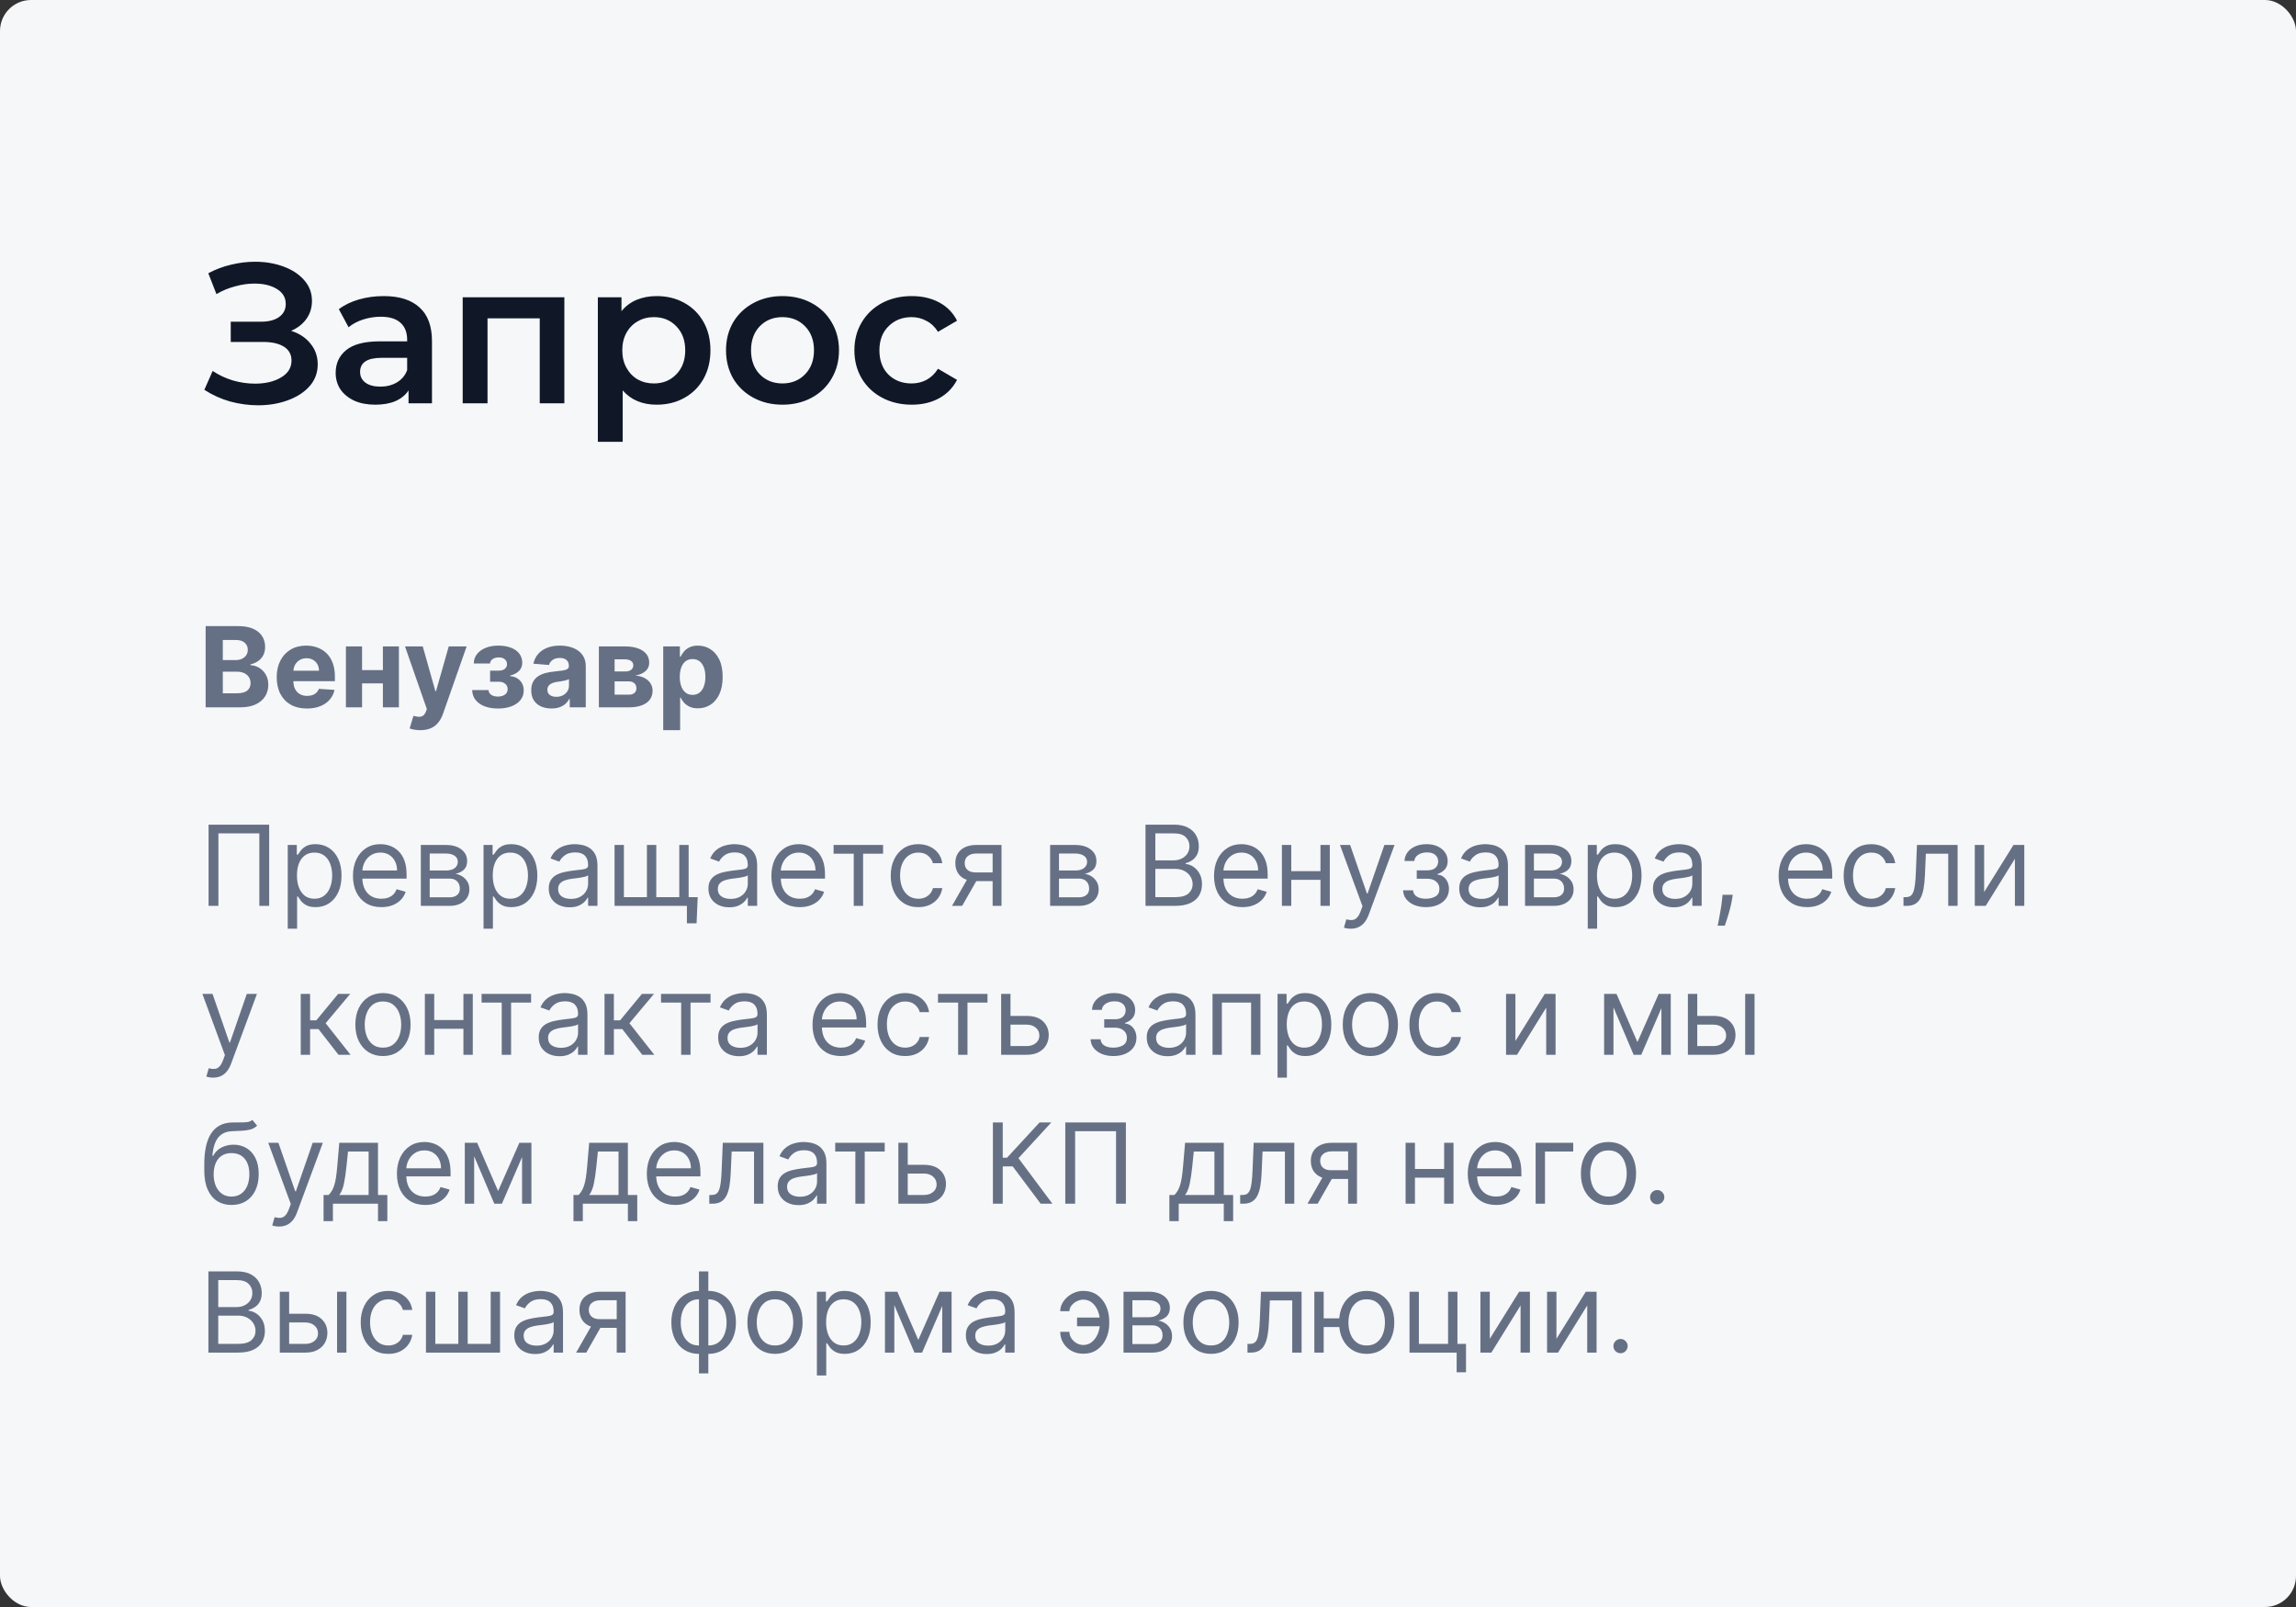
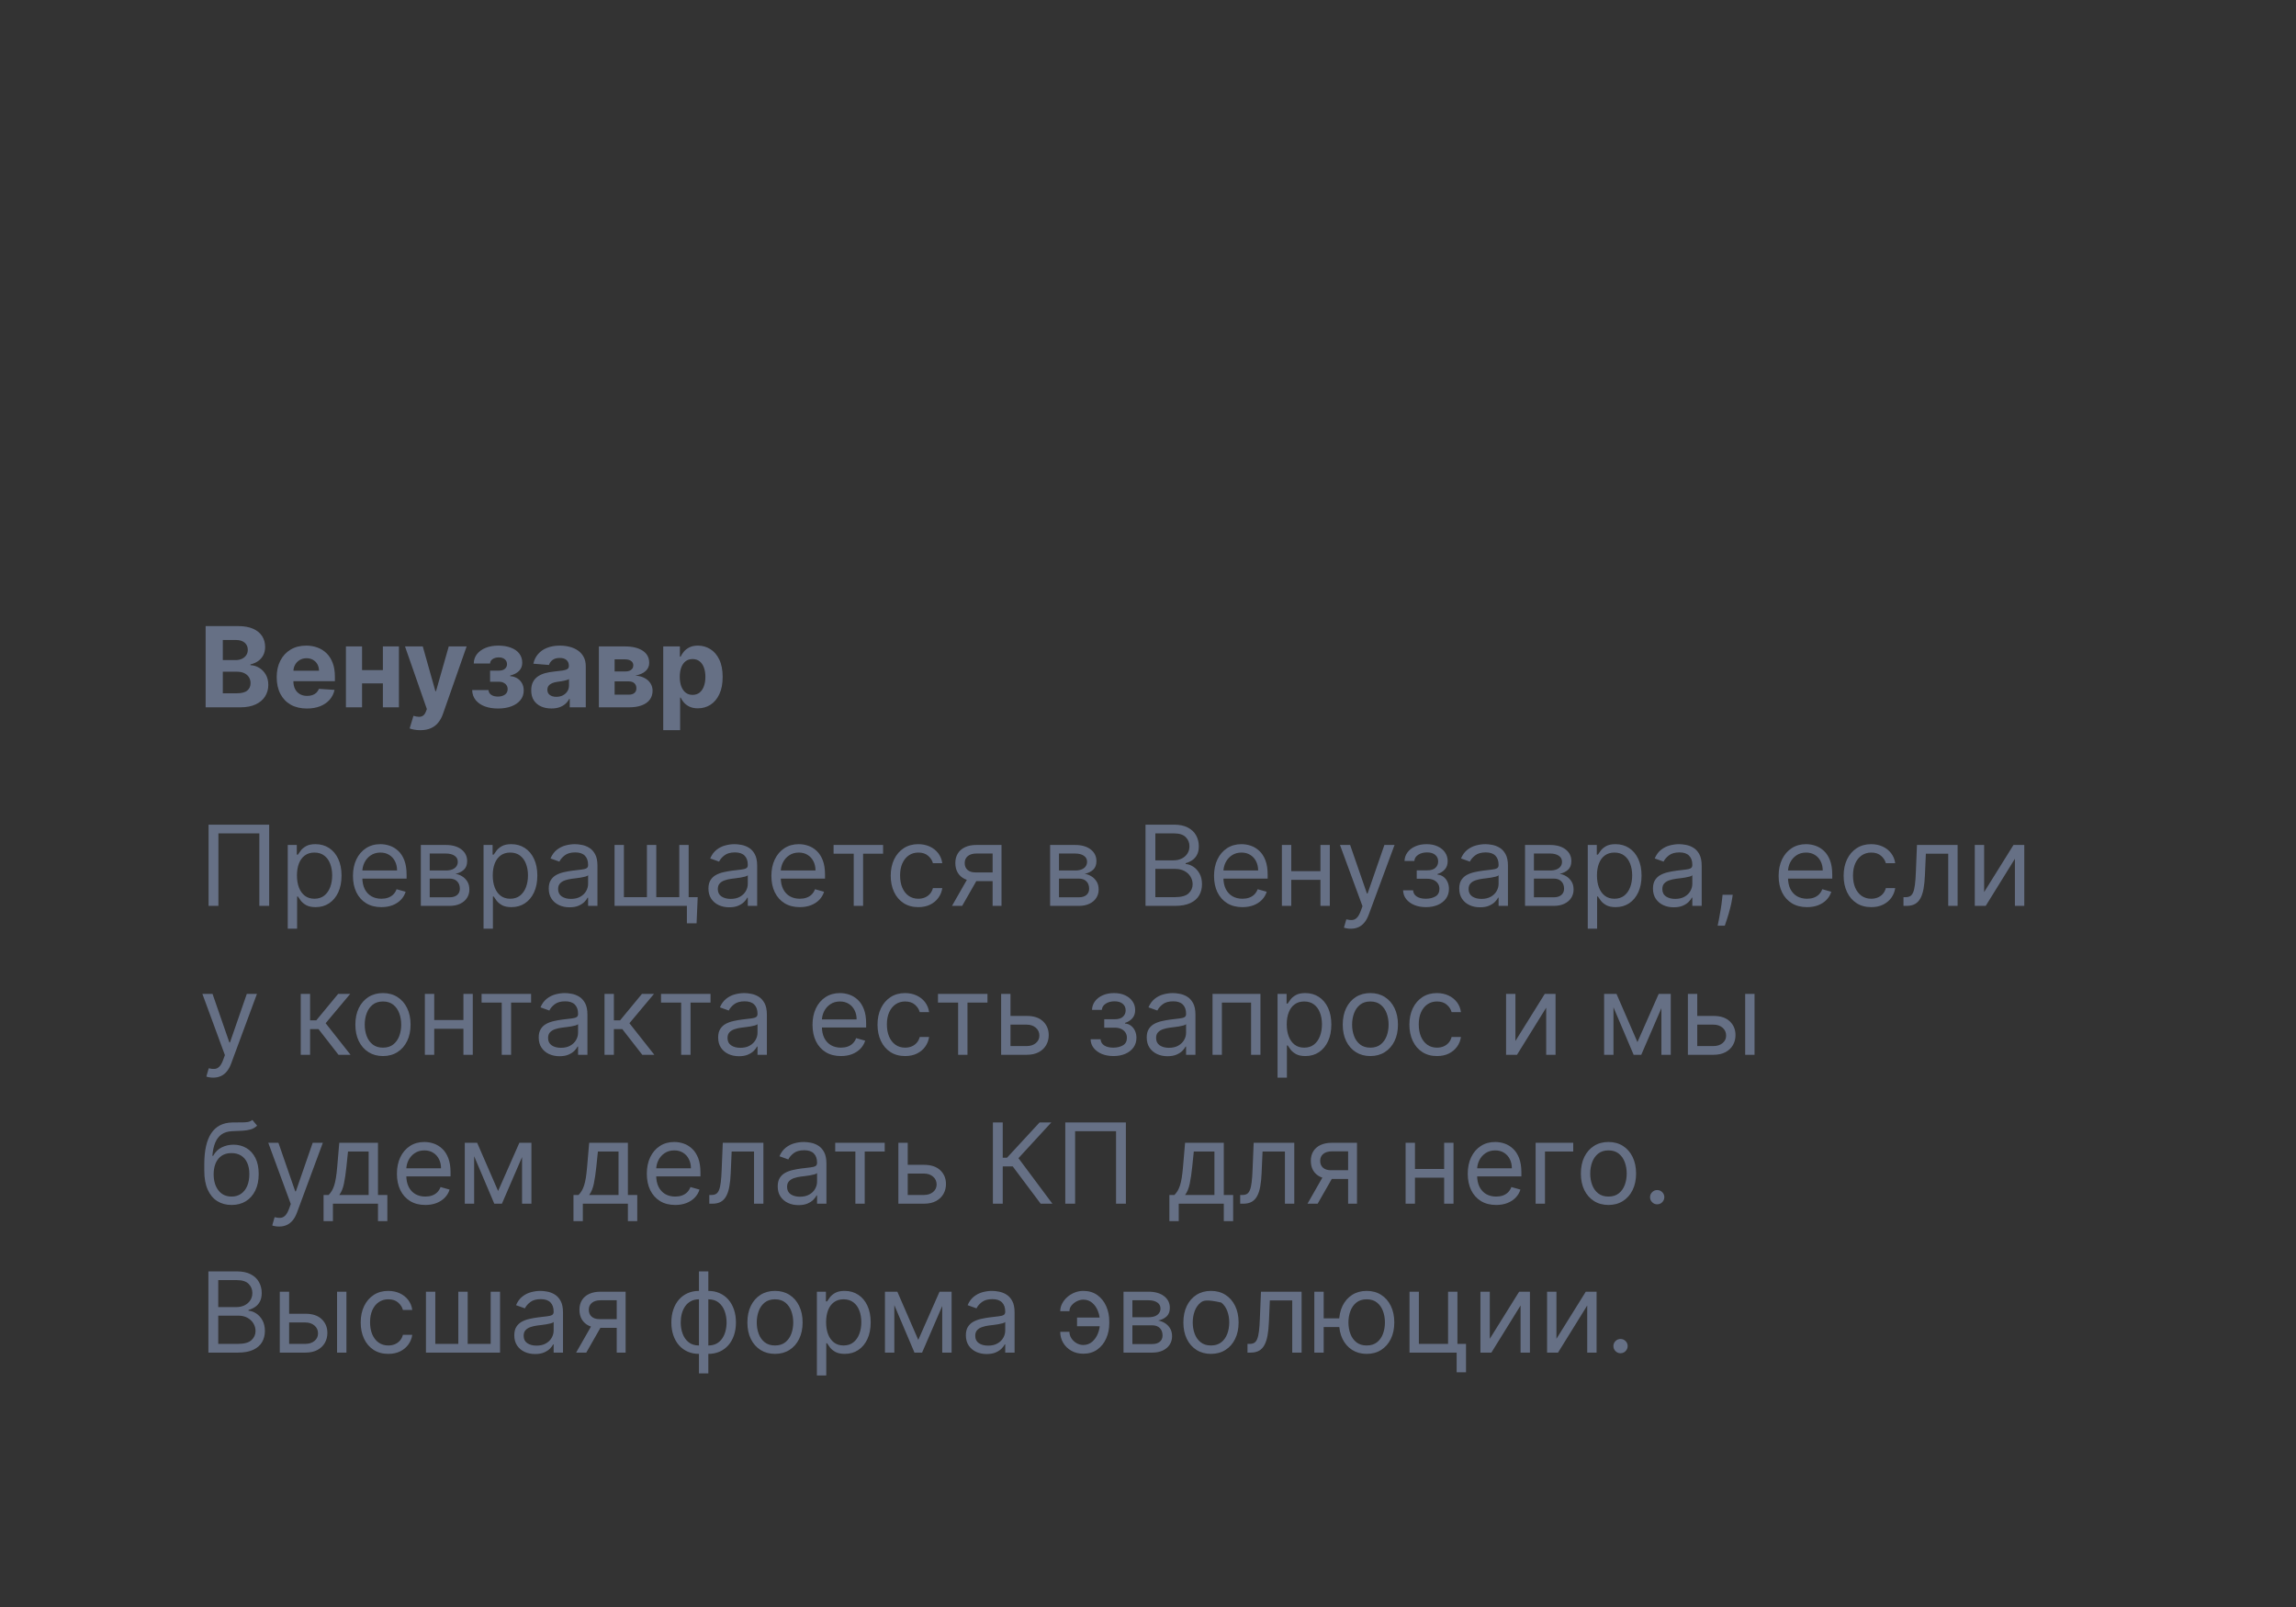
<svg xmlns="http://www.w3.org/2000/svg" viewBox="0 0 370 259" fill="none">
  <rect x="0" y="0" width="370" height="259" fill="#333333" stroke="none" />
-   <rect width="370" height="259" rx="5" fill="#F6F7F9" />
-   <path d="M46.912 53.32C48.256 53.747 49.301 54.44 50.048 55.4C50.816 56.339 51.2 57.448 51.2 58.728C51.2 60.072 50.763 61.245 49.888 62.248C49.013 63.229 47.84 63.987 46.368 64.52C44.917 65.053 43.328 65.32 41.6 65.32C40.107 65.32 38.603 65.117 37.088 64.712C35.595 64.285 34.208 63.656 32.928 62.824L34.272 59.784C35.253 60.445 36.341 60.957 37.536 61.32C38.731 61.661 39.915 61.832 41.088 61.832C42.773 61.832 44.171 61.501 45.28 60.84C46.411 60.179 46.976 59.272 46.976 58.12C46.976 57.139 46.571 56.392 45.76 55.88C44.949 55.368 43.829 55.112 42.4 55.112H37.184V51.848H42.08C43.317 51.848 44.288 51.592 44.992 51.08C45.696 50.568 46.048 49.875 46.048 49C46.048 47.955 45.568 47.144 44.608 46.568C43.669 45.992 42.464 45.704 40.992 45.704C39.989 45.704 38.955 45.853 37.888 46.152C36.821 46.429 35.819 46.845 34.88 47.4L33.568 44.04C34.72 43.421 35.936 42.963 37.216 42.664C38.517 42.344 39.808 42.184 41.088 42.184C42.752 42.184 44.277 42.44 45.664 42.952C47.072 43.464 48.192 44.2 49.024 45.16C49.856 46.099 50.272 47.208 50.272 48.488C50.272 49.597 49.973 50.568 49.376 51.4C48.779 52.232 47.957 52.872 46.912 53.32ZM61.837 47.72C64.355 47.72 66.275 48.328 67.597 49.544C68.941 50.739 69.613 52.552 69.613 54.984V65H65.837V62.92C65.347 63.667 64.642 64.243 63.725 64.648C62.829 65.032 61.741 65.224 60.461 65.224C59.181 65.224 58.061 65.011 57.101 64.584C56.141 64.136 55.395 63.528 54.861 62.76C54.349 61.971 54.093 61.085 54.093 60.104C54.093 58.568 54.658 57.341 55.789 56.424C56.941 55.485 58.744 55.016 61.197 55.016H65.613V54.76C65.613 53.565 65.251 52.648 64.525 52.008C63.821 51.368 62.765 51.048 61.357 51.048C60.397 51.048 59.448 51.197 58.509 51.496C57.592 51.795 56.813 52.211 56.173 52.744L54.605 49.832C55.501 49.149 56.578 48.627 57.837 48.264C59.096 47.901 60.429 47.72 61.837 47.72ZM61.293 62.312C62.296 62.312 63.181 62.088 63.949 61.64C64.739 61.171 65.293 60.509 65.613 59.656V57.672H61.485C59.181 57.672 58.029 58.429 58.029 59.944C58.029 60.669 58.317 61.245 58.893 61.672C59.469 62.099 60.269 62.312 61.293 62.312ZM90.947 47.912V65H86.979V51.304H78.563V65H74.563V47.912H90.947ZM105.816 47.72C107.48 47.72 108.963 48.083 110.264 48.808C111.587 49.533 112.621 50.557 113.368 51.88C114.115 53.203 114.488 54.728 114.488 56.456C114.488 58.184 114.115 59.72 113.368 61.064C112.621 62.387 111.587 63.411 110.264 64.136C108.963 64.861 107.48 65.224 105.816 65.224C103.512 65.224 101.688 64.456 100.344 62.92V71.208H96.344V47.912H100.152V50.152C100.814 49.341 101.624 48.733 102.584 48.328C103.566 47.923 104.643 47.72 105.816 47.72ZM105.368 61.8C106.84 61.8 108.046 61.309 108.984 60.328C109.944 59.347 110.424 58.056 110.424 56.456C110.424 54.856 109.944 53.565 108.984 52.584C108.046 51.603 106.84 51.112 105.368 51.112C104.408 51.112 103.544 51.336 102.776 51.784C102.008 52.211 101.4 52.829 100.952 53.64C100.504 54.451 100.28 55.389 100.28 56.456C100.28 57.523 100.504 58.461 100.952 59.272C101.4 60.083 102.008 60.712 102.776 61.16C103.544 61.587 104.408 61.8 105.368 61.8ZM126.085 65.224C124.357 65.224 122.8 64.851 121.413 64.104C120.026 63.357 118.939 62.323 118.149 61C117.381 59.656 116.997 58.141 116.997 56.456C116.997 54.771 117.381 53.267 118.149 51.944C118.939 50.621 120.026 49.587 121.413 48.84C122.8 48.093 124.357 47.72 126.085 47.72C127.835 47.72 129.403 48.093 130.789 48.84C132.176 49.587 133.253 50.621 134.021 51.944C134.81 53.267 135.205 54.771 135.205 56.456C135.205 58.141 134.81 59.656 134.021 61C133.253 62.323 132.176 63.357 130.789 64.104C129.403 64.851 127.835 65.224 126.085 65.224ZM126.085 61.8C127.557 61.8 128.773 61.309 129.733 60.328C130.693 59.347 131.173 58.056 131.173 56.456C131.173 54.856 130.693 53.565 129.733 52.584C128.773 51.603 127.557 51.112 126.085 51.112C124.613 51.112 123.397 51.603 122.437 52.584C121.499 53.565 121.029 54.856 121.029 56.456C121.029 58.056 121.499 59.347 122.437 60.328C123.397 61.309 124.613 61.8 126.085 61.8ZM146.933 65.224C145.162 65.224 143.573 64.851 142.165 64.104C140.757 63.357 139.658 62.323 138.869 61C138.079 59.656 137.685 58.141 137.685 56.456C137.685 54.771 138.079 53.267 138.869 51.944C139.658 50.621 140.746 49.587 142.133 48.84C143.541 48.093 145.141 47.72 146.933 47.72C148.618 47.72 150.09 48.061 151.349 48.744C152.629 49.427 153.589 50.408 154.229 51.688L151.157 53.48C150.666 52.691 150.048 52.104 149.301 51.72C148.576 51.315 147.775 51.112 146.901 51.112C145.407 51.112 144.17 51.603 143.189 52.584C142.208 53.544 141.717 54.835 141.717 56.456C141.717 58.077 142.197 59.379 143.157 60.36C144.138 61.32 145.386 61.8 146.901 61.8C147.775 61.8 148.576 61.608 149.301 61.224C150.048 60.819 150.666 60.221 151.157 59.432L154.229 61.224C153.567 62.504 152.597 63.496 151.317 64.2C150.058 64.883 148.597 65.224 146.933 65.224Z" fill="#101828" />
-   <path d="M33.138 114V100.909H38.379C39.342 100.909 40.145 101.052 40.789 101.337C41.432 101.623 41.916 102.019 42.24 102.526C42.564 103.029 42.726 103.609 42.726 104.265C42.726 104.776 42.623 105.226 42.419 105.614C42.215 105.997 41.933 106.312 41.575 106.56C41.221 106.802 40.817 106.975 40.361 107.078V107.205C40.859 107.227 41.326 107.367 41.761 107.627C42.2 107.887 42.556 108.251 42.828 108.72C43.101 109.185 43.237 109.739 43.237 110.382C43.237 111.077 43.065 111.697 42.719 112.242C42.379 112.784 41.873 113.212 41.205 113.527C40.535 113.842 39.711 114 38.731 114H33.138ZM35.906 111.737H38.162C38.933 111.737 39.496 111.59 39.849 111.296C40.203 110.998 40.38 110.602 40.38 110.107C40.38 109.745 40.292 109.425 40.118 109.148C39.943 108.871 39.694 108.654 39.37 108.496C39.05 108.339 38.669 108.26 38.226 108.26H35.906V111.737ZM35.906 106.387H37.958C38.337 106.387 38.673 106.321 38.967 106.189C39.266 106.052 39.5 105.861 39.67 105.614C39.845 105.367 39.932 105.07 39.932 104.725C39.932 104.252 39.764 103.871 39.428 103.581C39.095 103.291 38.622 103.146 38.008 103.146H35.906V106.387ZM49.462 114.192C48.452 114.192 47.582 113.987 46.853 113.578C46.129 113.165 45.571 112.581 45.179 111.827C44.787 111.068 44.591 110.171 44.591 109.136C44.591 108.126 44.787 107.239 45.179 106.477C45.571 105.714 46.123 105.119 46.834 104.693C47.55 104.267 48.39 104.054 49.353 104.054C50.001 104.054 50.603 104.159 51.162 104.367C51.724 104.572 52.214 104.881 52.632 105.294C53.054 105.707 53.382 106.227 53.616 106.854C53.851 107.476 53.968 108.204 53.968 109.04V109.788H45.678V108.1H51.405C51.405 107.708 51.319 107.361 51.149 107.058C50.978 106.756 50.742 106.519 50.44 106.349C50.141 106.174 49.794 106.087 49.398 106.087C48.984 106.087 48.618 106.183 48.298 106.374C47.983 106.562 47.736 106.815 47.557 107.135C47.378 107.45 47.286 107.802 47.282 108.19V109.794C47.282 110.28 47.371 110.7 47.55 111.053C47.733 111.407 47.991 111.68 48.324 111.871C48.656 112.063 49.05 112.159 49.506 112.159C49.809 112.159 50.086 112.117 50.337 112.031C50.589 111.946 50.804 111.818 50.983 111.648C51.162 111.477 51.298 111.269 51.392 111.021L53.91 111.188C53.782 111.793 53.52 112.321 53.124 112.773C52.732 113.22 52.225 113.57 51.603 113.821C50.985 114.068 50.271 114.192 49.462 114.192ZM62.578 108.004V110.145H57.452V108.004H62.578ZM58.346 104.182V114H55.745V104.182H58.346ZM64.284 104.182V114H61.702V104.182H64.284ZM67.727 117.682C67.382 117.682 67.058 117.654 66.755 117.599C66.457 117.547 66.21 117.481 66.014 117.4L66.627 115.368C66.947 115.466 67.234 115.519 67.49 115.528C67.75 115.536 67.974 115.477 68.162 115.349C68.353 115.221 68.509 115.004 68.628 114.697L68.788 114.281L65.266 104.182H68.129L70.162 111.392H70.264L72.316 104.182H75.199L71.383 115.061C71.2 115.59 70.951 116.05 70.635 116.442C70.324 116.838 69.93 117.143 69.453 117.356C68.975 117.573 68.4 117.682 67.727 117.682ZM76.088 111.219H78.728C78.74 111.543 78.885 111.799 79.162 111.987C79.439 112.174 79.797 112.268 80.236 112.268C80.679 112.268 81.052 112.165 81.355 111.961C81.657 111.752 81.808 111.454 81.808 111.066C81.808 110.828 81.749 110.621 81.629 110.446C81.51 110.267 81.344 110.126 81.131 110.024C80.918 109.922 80.671 109.871 80.389 109.871H78.977V108.087H80.389C80.811 108.087 81.135 107.989 81.361 107.793C81.591 107.597 81.706 107.352 81.706 107.058C81.706 106.726 81.587 106.46 81.348 106.259C81.114 106.055 80.796 105.953 80.396 105.953C79.991 105.953 79.654 106.044 79.386 106.227C79.122 106.406 78.985 106.641 78.977 106.93H76.35C76.358 106.342 76.535 105.833 76.88 105.403C77.23 104.972 77.698 104.64 78.287 104.406C78.879 104.171 79.541 104.054 80.274 104.054C81.076 104.054 81.766 104.167 82.345 104.393C82.929 104.614 83.376 104.932 83.688 105.345C84.003 105.758 84.161 106.251 84.161 106.822C84.161 107.341 83.99 107.776 83.649 108.126C83.308 108.475 82.831 108.725 82.218 108.874V108.976C82.622 109.001 82.989 109.11 83.317 109.302C83.645 109.493 83.907 109.758 84.103 110.094C84.299 110.427 84.397 110.821 84.397 111.277C84.397 111.886 84.218 112.409 83.86 112.843C83.507 113.278 83.016 113.612 82.39 113.847C81.768 114.077 81.054 114.192 80.249 114.192C79.465 114.192 78.761 114.079 78.139 113.853C77.522 113.623 77.029 113.286 76.663 112.843C76.3 112.4 76.109 111.859 76.088 111.219ZM88.867 114.185C88.24 114.185 87.682 114.077 87.192 113.859C86.702 113.638 86.314 113.312 86.029 112.882C85.748 112.447 85.607 111.906 85.607 111.258C85.607 110.712 85.707 110.254 85.907 109.883C86.108 109.513 86.38 109.215 86.725 108.989C87.071 108.763 87.463 108.592 87.902 108.477C88.345 108.362 88.809 108.281 89.295 108.234C89.866 108.175 90.326 108.119 90.676 108.068C91.025 108.013 91.279 107.932 91.436 107.825C91.594 107.719 91.673 107.561 91.673 107.352V107.314C91.673 106.909 91.545 106.596 91.29 106.374C91.038 106.153 90.68 106.042 90.216 106.042C89.725 106.042 89.335 106.15 89.046 106.368C88.756 106.581 88.564 106.85 88.471 107.173L85.952 106.969C86.08 106.372 86.331 105.856 86.706 105.422C87.081 104.983 87.565 104.646 88.157 104.412C88.754 104.173 89.444 104.054 90.228 104.054C90.774 104.054 91.296 104.118 91.794 104.246C92.297 104.374 92.743 104.572 93.13 104.84C93.522 105.109 93.831 105.454 94.057 105.876C94.283 106.293 94.396 106.794 94.396 107.378V114H91.814V112.638H91.737C91.579 112.945 91.368 113.216 91.104 113.45C90.84 113.68 90.522 113.862 90.152 113.993C89.781 114.121 89.353 114.185 88.867 114.185ZM89.647 112.306C90.047 112.306 90.401 112.227 90.708 112.07C91.014 111.908 91.255 111.69 91.43 111.418C91.605 111.145 91.692 110.836 91.692 110.491V109.449C91.607 109.504 91.49 109.555 91.341 109.602C91.196 109.645 91.031 109.685 90.848 109.724C90.665 109.758 90.482 109.79 90.299 109.82C90.115 109.845 89.949 109.868 89.8 109.89C89.481 109.937 89.201 110.011 88.963 110.114C88.724 110.216 88.539 110.355 88.406 110.529C88.275 110.7 88.209 110.913 88.209 111.168C88.209 111.539 88.343 111.823 88.611 112.019C88.884 112.21 89.229 112.306 89.647 112.306ZM96.508 114V104.182H100.695C101.906 104.182 102.862 104.412 103.565 104.872C104.269 105.332 104.62 105.987 104.62 106.835C104.62 107.367 104.422 107.81 104.025 108.164C103.629 108.518 103.079 108.757 102.376 108.88C102.965 108.922 103.465 109.057 103.879 109.283C104.296 109.504 104.614 109.792 104.831 110.145C105.052 110.499 105.163 110.891 105.163 111.322C105.163 111.88 105.014 112.359 104.716 112.76C104.422 113.16 103.989 113.467 103.418 113.68C102.852 113.894 102.159 114 101.341 114H96.508ZM99.046 111.961H101.341C101.72 111.961 102.016 111.871 102.23 111.692C102.447 111.509 102.555 111.26 102.555 110.945C102.555 110.595 102.447 110.32 102.23 110.12C102.016 109.92 101.72 109.82 101.341 109.82H99.046V111.961ZM99.046 108.222H100.753C101.025 108.222 101.258 108.183 101.45 108.106C101.645 108.025 101.795 107.91 101.897 107.761C102.004 107.612 102.057 107.435 102.057 107.231C102.057 106.928 101.935 106.692 101.692 106.521C101.45 106.351 101.117 106.266 100.695 106.266H99.046V108.222ZM106.879 117.682V104.182H109.564V105.831H109.686C109.805 105.567 109.978 105.298 110.204 105.025C110.433 104.749 110.732 104.519 111.098 104.335C111.469 104.148 111.929 104.054 112.479 104.054C113.195 104.054 113.856 104.242 114.46 104.617C115.066 104.987 115.549 105.547 115.912 106.297C116.274 107.043 116.455 107.979 116.455 109.104C116.455 110.199 116.278 111.124 115.924 111.878C115.575 112.628 115.098 113.197 114.493 113.585C113.892 113.968 113.219 114.16 112.473 114.16C111.944 114.16 111.495 114.073 111.124 113.898C110.757 113.723 110.457 113.504 110.223 113.239C109.988 112.971 109.809 112.7 109.686 112.427H109.603V117.682H106.879ZM109.545 109.091C109.545 109.675 109.626 110.184 109.788 110.618C109.95 111.053 110.184 111.392 110.491 111.635C110.798 111.874 111.171 111.993 111.61 111.993C112.053 111.993 112.428 111.871 112.735 111.629C113.041 111.382 113.274 111.04 113.431 110.606C113.594 110.167 113.674 109.662 113.674 109.091C113.674 108.524 113.596 108.025 113.438 107.595C113.28 107.165 113.048 106.828 112.741 106.585C112.434 106.342 112.057 106.221 111.61 106.221C111.166 106.221 110.791 106.338 110.485 106.573C110.182 106.807 109.95 107.139 109.788 107.57C109.626 108 109.545 108.507 109.545 109.091ZM43.378 132.909V146H41.792V134.315H35.196V146H33.611V132.909H43.378ZM46.371 149.682V136.182H47.828V137.742H48.007C48.118 137.571 48.272 137.354 48.468 137.089C48.668 136.821 48.953 136.583 49.324 136.374C49.699 136.161 50.206 136.054 50.845 136.054C51.672 136.054 52.401 136.261 53.032 136.674C53.662 137.087 54.154 137.673 54.508 138.432C54.862 139.19 55.038 140.085 55.038 141.117C55.038 142.156 54.862 143.058 54.508 143.82C54.154 144.579 53.664 145.167 53.038 145.584C52.411 145.998 51.689 146.204 50.871 146.204C50.24 146.204 49.735 146.1 49.356 145.891C48.977 145.678 48.685 145.438 48.48 145.169C48.276 144.896 48.118 144.671 48.007 144.492H47.88V149.682H46.371ZM47.854 141.091C47.854 141.833 47.962 142.487 48.18 143.053C48.397 143.616 48.715 144.057 49.132 144.376C49.55 144.692 50.061 144.85 50.666 144.85C51.297 144.85 51.823 144.683 52.245 144.351C52.671 144.014 52.991 143.562 53.204 142.996C53.421 142.425 53.53 141.79 53.53 141.091C53.53 140.4 53.423 139.779 53.211 139.225C53.002 138.666 52.684 138.225 52.258 137.901C51.836 137.573 51.306 137.409 50.666 137.409C50.053 137.409 49.537 137.565 49.12 137.876C48.702 138.183 48.386 138.613 48.173 139.167C47.961 139.716 47.854 140.358 47.854 141.091ZM61.456 146.204C60.51 146.204 59.694 145.996 59.008 145.578C58.326 145.156 57.8 144.568 57.429 143.814C57.063 143.055 56.88 142.173 56.88 141.167C56.88 140.162 57.063 139.275 57.429 138.508C57.8 137.737 58.316 137.136 58.976 136.706C59.641 136.271 60.416 136.054 61.303 136.054C61.814 136.054 62.319 136.139 62.818 136.31C63.316 136.48 63.77 136.757 64.179 137.141C64.588 137.52 64.914 138.023 65.157 138.649C65.4 139.275 65.522 140.047 65.522 140.963V141.602H57.953V140.298H63.987C63.987 139.744 63.877 139.25 63.655 138.815C63.438 138.381 63.127 138.038 62.722 137.786C62.321 137.535 61.848 137.409 61.303 137.409C60.702 137.409 60.182 137.558 59.743 137.857C59.309 138.15 58.974 138.534 58.739 139.007C58.505 139.48 58.388 139.987 58.388 140.529V141.398C58.388 142.139 58.516 142.768 58.772 143.284C59.032 143.795 59.392 144.185 59.852 144.453C60.312 144.717 60.847 144.85 61.456 144.85C61.852 144.85 62.211 144.794 62.53 144.683C62.854 144.568 63.133 144.398 63.367 144.172C63.602 143.942 63.783 143.656 63.911 143.315L65.368 143.725C65.215 144.219 64.957 144.654 64.595 145.029C64.233 145.399 63.785 145.689 63.252 145.898C62.72 146.102 62.121 146.204 61.456 146.204ZM67.816 146V136.182H71.831C72.887 136.182 73.727 136.421 74.349 136.898C74.971 137.375 75.282 138.006 75.282 138.79C75.282 139.386 75.105 139.849 74.751 140.177C74.398 140.501 73.944 140.72 73.39 140.835C73.752 140.886 74.104 141.014 74.445 141.219C74.79 141.423 75.076 141.704 75.301 142.062C75.527 142.416 75.64 142.851 75.64 143.367C75.64 143.869 75.512 144.319 75.257 144.715C75.001 145.112 74.635 145.425 74.157 145.655C73.68 145.885 73.109 146 72.444 146H67.816ZM69.248 144.619H72.444C72.964 144.619 73.371 144.496 73.665 144.249C73.959 144.001 74.106 143.665 74.106 143.239C74.106 142.732 73.959 142.333 73.665 142.043C73.371 141.749 72.964 141.602 72.444 141.602H69.248V144.619ZM69.248 140.298H71.831C72.235 140.298 72.582 140.243 72.872 140.132C73.162 140.017 73.384 139.855 73.537 139.646C73.695 139.433 73.773 139.182 73.773 138.892C73.773 138.479 73.601 138.155 73.256 137.921C72.911 137.682 72.436 137.562 71.831 137.562H69.248V140.298ZM77.924 149.682V136.182H79.381V137.742H79.56C79.671 137.571 79.824 137.354 80.02 137.089C80.221 136.821 80.506 136.583 80.877 136.374C81.252 136.161 81.759 136.054 82.398 136.054C83.225 136.054 83.954 136.261 84.584 136.674C85.215 137.087 85.707 137.673 86.061 138.432C86.415 139.19 86.591 140.085 86.591 141.117C86.591 142.156 86.415 143.058 86.061 143.82C85.707 144.579 85.217 145.167 84.591 145.584C83.964 145.998 83.242 146.204 82.424 146.204C81.793 146.204 81.288 146.1 80.909 145.891C80.529 145.678 80.237 145.438 80.033 145.169C79.829 144.896 79.671 144.671 79.56 144.492H79.432V149.682H77.924ZM79.406 141.091C79.406 141.833 79.515 142.487 79.733 143.053C79.95 143.616 80.267 144.057 80.685 144.376C81.103 144.692 81.614 144.85 82.219 144.85C82.85 144.85 83.376 144.683 83.798 144.351C84.224 144.014 84.544 143.562 84.757 142.996C84.974 142.425 85.083 141.79 85.083 141.091C85.083 140.4 84.976 139.779 84.763 139.225C84.554 138.666 84.237 138.225 83.811 137.901C83.389 137.573 82.858 137.409 82.219 137.409C81.606 137.409 81.09 137.565 80.672 137.876C80.254 138.183 79.939 138.613 79.726 139.167C79.513 139.716 79.406 140.358 79.406 141.091ZM91.781 146.23C91.159 146.23 90.595 146.113 90.088 145.879C89.581 145.64 89.178 145.297 88.879 144.85C88.581 144.398 88.432 143.852 88.432 143.213C88.432 142.65 88.543 142.195 88.764 141.845C88.986 141.492 89.282 141.214 89.653 141.014C90.024 140.814 90.433 140.665 90.88 140.567C91.332 140.464 91.786 140.383 92.242 140.324C92.838 140.247 93.322 140.19 93.693 140.151C94.068 140.109 94.341 140.038 94.511 139.94C94.686 139.842 94.773 139.672 94.773 139.429V139.378C94.773 138.747 94.6 138.257 94.255 137.908C93.915 137.558 93.397 137.383 92.702 137.383C91.982 137.383 91.417 137.541 91.008 137.857C90.599 138.172 90.311 138.508 90.145 138.867L88.713 138.355C88.969 137.758 89.31 137.294 89.736 136.962C90.166 136.625 90.635 136.391 91.142 136.258C91.654 136.122 92.156 136.054 92.651 136.054C92.966 136.054 93.329 136.092 93.737 136.169C94.151 136.242 94.549 136.393 94.933 136.623C95.321 136.853 95.642 137.2 95.898 137.665C96.154 138.129 96.281 138.751 96.281 139.531V146H94.773V144.671H94.697C94.594 144.883 94.424 145.112 94.185 145.355C93.947 145.597 93.629 145.804 93.233 145.975C92.836 146.145 92.353 146.23 91.781 146.23ZM92.012 144.875C92.608 144.875 93.111 144.758 93.52 144.524C93.933 144.289 94.245 143.987 94.454 143.616C94.666 143.245 94.773 142.855 94.773 142.446V141.065C94.709 141.142 94.569 141.212 94.351 141.276C94.138 141.336 93.891 141.389 93.61 141.436C93.333 141.479 93.062 141.517 92.798 141.551C92.538 141.581 92.327 141.607 92.165 141.628C91.773 141.679 91.406 141.762 91.066 141.877C90.729 141.988 90.456 142.156 90.248 142.382C90.043 142.604 89.941 142.906 89.941 143.29C89.941 143.814 90.135 144.21 90.522 144.479C90.915 144.743 91.411 144.875 92.012 144.875ZM112.433 144.594L112.254 148.812H110.694V146H109.416V144.594H112.433ZM99.035 136.182H100.543V144.594H104.251V136.182H105.76V144.594H109.467V136.182H110.975V146H99.035V136.182ZM117.516 146.23C116.894 146.23 116.329 146.113 115.822 145.879C115.315 145.64 114.912 145.297 114.614 144.85C114.316 144.398 114.166 143.852 114.166 143.213C114.166 142.65 114.277 142.195 114.499 141.845C114.721 141.492 115.017 141.214 115.388 141.014C115.758 140.814 116.167 140.665 116.615 140.567C117.067 140.464 117.52 140.383 117.976 140.324C118.573 140.247 119.056 140.19 119.427 140.151C119.802 140.109 120.075 140.038 120.246 139.94C120.42 139.842 120.507 139.672 120.507 139.429V139.378C120.507 138.747 120.335 138.257 119.99 137.908C119.649 137.558 119.131 137.383 118.436 137.383C117.716 137.383 117.152 137.541 116.743 137.857C116.334 138.172 116.046 138.508 115.879 138.867L114.448 138.355C114.704 137.758 115.044 137.294 115.471 136.962C115.901 136.625 116.37 136.391 116.877 136.258C117.388 136.122 117.891 136.054 118.385 136.054C118.701 136.054 119.063 136.092 119.472 136.169C119.885 136.242 120.284 136.393 120.667 136.623C121.055 136.853 121.377 137.2 121.632 137.665C121.888 138.129 122.016 138.751 122.016 139.531V146H120.507V144.671H120.431C120.329 144.883 120.158 145.112 119.919 145.355C119.681 145.597 119.363 145.804 118.967 145.975C118.571 146.145 118.087 146.23 117.516 146.23ZM117.746 144.875C118.343 144.875 118.846 144.758 119.254 144.524C119.668 144.289 119.979 143.987 120.188 143.616C120.401 143.245 120.507 142.855 120.507 142.446V141.065C120.444 141.142 120.303 141.212 120.085 141.276C119.873 141.336 119.625 141.389 119.344 141.436C119.067 141.479 118.796 141.517 118.532 141.551C118.272 141.581 118.061 141.607 117.9 141.628C117.507 141.679 117.141 141.762 116.8 141.877C116.463 141.988 116.191 142.156 115.982 142.382C115.777 142.604 115.675 142.906 115.675 143.29C115.675 143.814 115.869 144.21 116.257 144.479C116.649 144.743 117.145 144.875 117.746 144.875ZM128.886 146.204C127.94 146.204 127.124 145.996 126.438 145.578C125.756 145.156 125.23 144.568 124.859 143.814C124.492 143.055 124.309 142.173 124.309 141.167C124.309 140.162 124.492 139.275 124.859 138.508C125.23 137.737 125.745 137.136 126.406 136.706C127.07 136.271 127.846 136.054 128.732 136.054C129.244 136.054 129.749 136.139 130.247 136.31C130.746 136.48 131.2 136.757 131.609 137.141C132.018 137.52 132.344 138.023 132.587 138.649C132.83 139.275 132.951 140.047 132.951 140.963V141.602H125.383V140.298H131.417C131.417 139.744 131.306 139.25 131.085 138.815C130.867 138.381 130.556 138.038 130.151 137.786C129.751 137.535 129.278 137.409 128.732 137.409C128.131 137.409 127.612 137.558 127.173 137.857C126.738 138.15 126.403 138.534 126.169 139.007C125.935 139.48 125.818 139.987 125.818 140.529V141.398C125.818 142.139 125.945 142.768 126.201 143.284C126.461 143.795 126.821 144.185 127.281 144.453C127.742 144.717 128.276 144.85 128.886 144.85C129.282 144.85 129.64 144.794 129.96 144.683C130.284 144.568 130.563 144.398 130.797 144.172C131.031 143.942 131.213 143.656 131.34 143.315L132.798 143.725C132.644 144.219 132.387 144.654 132.024 145.029C131.662 145.399 131.215 145.689 130.682 145.898C130.149 146.102 129.55 146.204 128.886 146.204ZM134.332 137.588V136.182H142.309V137.588H139.088V146H137.579V137.588H134.332ZM147.988 146.204C147.068 146.204 146.275 145.987 145.611 145.553C144.946 145.118 144.435 144.519 144.077 143.756C143.719 142.994 143.54 142.122 143.54 141.142C143.54 140.145 143.723 139.265 144.089 138.502C144.46 137.735 144.976 137.136 145.636 136.706C146.301 136.271 147.077 136.054 147.963 136.054C148.653 136.054 149.275 136.182 149.829 136.438C150.383 136.693 150.837 137.051 151.191 137.511C151.544 137.971 151.764 138.508 151.849 139.122H150.341C150.226 138.675 149.97 138.279 149.574 137.933C149.182 137.584 148.653 137.409 147.988 137.409C147.4 137.409 146.885 137.562 146.441 137.869C146.003 138.172 145.66 138.6 145.412 139.154C145.169 139.704 145.048 140.35 145.048 141.091C145.048 141.85 145.167 142.51 145.406 143.072C145.649 143.635 145.99 144.072 146.429 144.383C146.872 144.694 147.392 144.85 147.988 144.85C148.381 144.85 148.736 144.781 149.056 144.645C149.375 144.508 149.646 144.312 149.868 144.057C150.089 143.801 150.247 143.494 150.341 143.136H151.849C151.764 143.716 151.553 144.238 151.216 144.702C150.884 145.163 150.443 145.529 149.893 145.802C149.348 146.07 148.713 146.204 147.988 146.204ZM159.961 146V137.562H157.353C156.765 137.562 156.303 137.699 155.966 137.971C155.629 138.244 155.461 138.619 155.461 139.096C155.461 139.565 155.612 139.934 155.915 140.202C156.221 140.471 156.641 140.605 157.174 140.605H160.344V142.011H157.174C156.509 142.011 155.936 141.894 155.454 141.66C154.973 141.425 154.602 141.091 154.342 140.656C154.082 140.217 153.952 139.697 153.952 139.096C153.952 138.492 154.089 137.971 154.361 137.537C154.634 137.102 155.024 136.768 155.531 136.534C156.042 136.299 156.65 136.182 157.353 136.182H161.393V146H159.961ZM153.415 146L156.202 141.117H157.839L155.052 146H153.415ZM169.225 146V136.182H173.239C174.296 136.182 175.135 136.421 175.757 136.898C176.379 137.375 176.69 138.006 176.69 138.79C176.69 139.386 176.513 139.849 176.16 140.177C175.806 140.501 175.352 140.72 174.798 140.835C175.161 140.886 175.512 141.014 175.853 141.219C176.198 141.423 176.484 141.704 176.709 142.062C176.935 142.416 177.048 142.851 177.048 143.367C177.048 143.869 176.921 144.319 176.665 144.715C176.409 145.112 176.042 145.425 175.565 145.655C175.088 145.885 174.517 146 173.852 146H169.225ZM170.656 144.619H173.852C174.372 144.619 174.779 144.496 175.073 144.249C175.367 144.001 175.514 143.665 175.514 143.239C175.514 142.732 175.367 142.333 175.073 142.043C174.779 141.749 174.372 141.602 173.852 141.602H170.656V144.619ZM170.656 140.298H173.239C173.643 140.298 173.991 140.243 174.28 140.132C174.57 140.017 174.792 139.855 174.945 139.646C175.103 139.433 175.182 139.182 175.182 138.892C175.182 138.479 175.009 138.155 174.664 137.921C174.319 137.682 173.844 137.562 173.239 137.562H170.656V140.298ZM184.599 146V132.909H189.175C190.088 132.909 190.84 133.067 191.432 133.382C192.024 133.693 192.465 134.113 192.755 134.641C193.045 135.166 193.19 135.747 193.19 136.386C193.19 136.949 193.09 137.413 192.889 137.78C192.693 138.146 192.434 138.436 192.109 138.649C191.79 138.862 191.443 139.02 191.068 139.122V139.25C191.468 139.275 191.871 139.416 192.276 139.672C192.68 139.928 193.019 140.294 193.292 140.771C193.565 141.249 193.701 141.833 193.701 142.523C193.701 143.179 193.552 143.769 193.254 144.293C192.956 144.817 192.484 145.233 191.841 145.54C191.197 145.846 190.36 146 189.329 146H184.599ZM186.184 144.594H189.329C190.364 144.594 191.1 144.393 191.534 143.993C191.973 143.588 192.193 143.098 192.193 142.523C192.193 142.079 192.08 141.671 191.854 141.296C191.628 140.916 191.306 140.614 190.889 140.388C190.471 140.158 189.977 140.042 189.406 140.042H186.184V144.594ZM186.184 138.662H189.125C189.602 138.662 190.032 138.568 190.416 138.381C190.804 138.193 191.11 137.929 191.336 137.588C191.566 137.247 191.681 136.846 191.681 136.386C191.681 135.811 191.481 135.323 191.081 134.923C190.68 134.518 190.045 134.315 189.175 134.315H186.184V138.662ZM200.218 146.204C199.272 146.204 198.456 145.996 197.77 145.578C197.088 145.156 196.561 144.568 196.191 143.814C195.825 143.055 195.641 142.173 195.641 141.167C195.641 140.162 195.825 139.275 196.191 138.508C196.561 137.737 197.077 137.136 197.738 136.706C198.403 136.271 199.178 136.054 200.065 136.054C200.576 136.054 201.081 136.139 201.579 136.31C202.078 136.48 202.532 136.757 202.941 137.141C203.35 137.52 203.676 138.023 203.919 138.649C204.162 139.275 204.283 140.047 204.283 140.963V141.602H196.715V140.298H202.749C202.749 139.744 202.638 139.25 202.417 138.815C202.2 138.381 201.888 138.038 201.483 137.786C201.083 137.535 200.61 137.409 200.065 137.409C199.464 137.409 198.944 137.558 198.505 137.857C198.07 138.15 197.736 138.534 197.501 139.007C197.267 139.48 197.15 139.987 197.15 140.529V141.398C197.15 142.139 197.278 142.768 197.533 143.284C197.793 143.795 198.153 144.185 198.613 144.453C199.074 144.717 199.608 144.85 200.218 144.85C200.614 144.85 200.972 144.794 201.292 144.683C201.615 144.568 201.895 144.398 202.129 144.172C202.363 143.942 202.544 143.656 202.673 143.315L204.13 143.725C203.976 144.219 203.719 144.654 203.356 145.029C202.994 145.399 202.547 145.689 202.014 145.898C201.481 146.102 200.883 146.204 200.218 146.204ZM213.149 140.4V141.807H207.728V140.4H213.149ZM208.087 136.182V146H206.578V136.182H208.087ZM214.299 136.182V146H212.791V136.182H214.299ZM217.674 149.682C217.419 149.682 217.191 149.661 216.99 149.618C216.79 149.579 216.652 149.541 216.575 149.503L216.959 148.173C217.325 148.267 217.649 148.301 217.93 148.275C218.212 148.25 218.461 148.124 218.678 147.899C218.9 147.677 219.102 147.317 219.285 146.818L219.566 146.051L215.936 136.182H217.572L220.282 144.006H220.385L223.095 136.182H224.731L220.564 147.432C220.376 147.939 220.144 148.359 219.867 148.691C219.59 149.028 219.268 149.277 218.902 149.439C218.54 149.601 218.131 149.682 217.674 149.682ZM226.109 143.494H227.72C227.754 143.938 227.954 144.274 228.321 144.504C228.691 144.734 229.173 144.85 229.765 144.85C230.37 144.85 230.888 144.726 231.318 144.479C231.749 144.227 231.964 143.822 231.964 143.264C231.964 142.936 231.883 142.65 231.721 142.408C231.559 142.161 231.331 141.969 231.037 141.833C230.743 141.696 230.396 141.628 229.995 141.628H228.308V140.273H229.995C230.596 140.273 231.039 140.136 231.325 139.864C231.614 139.591 231.76 139.25 231.76 138.841C231.76 138.402 231.604 138.05 231.293 137.786C230.982 137.518 230.541 137.383 229.97 137.383C229.394 137.383 228.915 137.513 228.531 137.774C228.148 138.029 227.946 138.359 227.924 138.764H226.339C226.356 138.236 226.518 137.769 226.825 137.364C227.131 136.955 227.549 136.636 228.077 136.405C228.606 136.171 229.211 136.054 229.893 136.054C230.583 136.054 231.182 136.175 231.689 136.418C232.201 136.657 232.595 136.983 232.872 137.396C233.153 137.805 233.293 138.27 233.293 138.79C233.293 139.344 233.138 139.791 232.827 140.132C232.516 140.473 232.126 140.716 231.657 140.861V140.963C232.028 140.989 232.35 141.108 232.622 141.321C232.899 141.53 233.114 141.805 233.268 142.145C233.421 142.482 233.498 142.855 233.498 143.264C233.498 143.861 233.338 144.381 233.019 144.824C232.699 145.263 232.26 145.604 231.702 145.846C231.144 146.085 230.506 146.204 229.791 146.204C229.096 146.204 228.474 146.091 227.924 145.866C227.375 145.636 226.938 145.318 226.614 144.913C226.294 144.504 226.126 144.031 226.109 143.494ZM238.506 146.23C237.884 146.23 237.32 146.113 236.812 145.879C236.305 145.64 235.903 145.297 235.604 144.85C235.306 144.398 235.157 143.852 235.157 143.213C235.157 142.65 235.268 142.195 235.489 141.845C235.711 141.492 236.007 141.214 236.378 141.014C236.749 140.814 237.157 140.665 237.605 140.567C238.057 140.464 238.511 140.383 238.966 140.324C239.563 140.247 240.047 140.19 240.417 140.151C240.792 140.109 241.065 140.038 241.236 139.94C241.41 139.842 241.498 139.672 241.498 139.429V139.378C241.498 138.747 241.325 138.257 240.98 137.908C240.639 137.558 240.121 137.383 239.427 137.383C238.707 137.383 238.142 137.541 237.733 137.857C237.324 138.172 237.036 138.508 236.87 138.867L235.438 138.355C235.694 137.758 236.035 137.294 236.461 136.962C236.891 136.625 237.36 136.391 237.867 136.258C238.378 136.122 238.881 136.054 239.375 136.054C239.691 136.054 240.053 136.092 240.462 136.169C240.875 136.242 241.274 136.393 241.657 136.623C242.045 136.853 242.367 137.2 242.623 137.665C242.878 138.129 243.006 138.751 243.006 139.531V146H241.498V144.671H241.421C241.319 144.883 241.148 145.112 240.91 145.355C240.671 145.597 240.353 145.804 239.957 145.975C239.561 146.145 239.077 146.23 238.506 146.23ZM238.736 144.875C239.333 144.875 239.836 144.758 240.245 144.524C240.658 144.289 240.969 143.987 241.178 143.616C241.391 143.245 241.498 142.855 241.498 142.446V141.065C241.434 141.142 241.293 141.212 241.076 141.276C240.863 141.336 240.615 141.389 240.334 141.436C240.057 141.479 239.787 141.517 239.523 141.551C239.262 141.581 239.052 141.607 238.89 141.628C238.498 141.679 238.131 141.762 237.79 141.877C237.454 141.988 237.181 142.156 236.972 142.382C236.768 142.604 236.665 142.906 236.665 143.29C236.665 143.814 236.859 144.21 237.247 144.479C237.639 144.743 238.136 144.875 238.736 144.875ZM245.76 146V136.182H249.774C250.83 136.182 251.67 136.421 252.292 136.898C252.915 137.375 253.225 138.006 253.225 138.79C253.225 139.386 253.048 139.849 252.695 140.177C252.343 140.501 251.887 140.72 251.333 140.835C251.695 140.886 252.048 141.014 252.387 141.219C252.732 141.423 253.02 141.704 253.245 142.062C253.47 142.416 253.583 142.851 253.583 143.367C253.583 143.869 253.455 144.319 253.2 144.715C252.945 145.112 252.577 145.425 252.1 145.655C251.623 145.885 251.053 146 250.387 146H245.76ZM247.191 144.619H250.387C250.907 144.619 251.315 144.496 251.607 144.249C251.903 144.001 252.05 143.665 252.05 143.239C252.05 142.732 251.903 142.333 251.607 142.043C251.315 141.749 250.907 141.602 250.387 141.602H247.191V144.619ZM247.191 140.298H249.774C250.178 140.298 250.525 140.243 250.815 140.132C251.105 140.017 251.327 139.855 251.48 139.646C251.637 139.433 251.718 139.182 251.718 138.892C251.718 138.479 251.545 138.155 251.2 137.921C250.855 137.682 250.38 137.562 249.774 137.562H247.191V140.298ZM255.868 149.682V136.182H257.325V137.742H257.502C257.615 137.571 257.767 137.354 257.962 137.089C258.165 136.821 258.45 136.583 258.82 136.374C259.195 136.161 259.702 136.054 260.342 136.054C261.168 136.054 261.897 136.261 262.527 136.674C263.158 137.087 263.65 137.673 264.005 138.432C264.358 139.19 264.535 140.085 264.535 141.117C264.535 142.156 264.358 143.058 264.005 143.82C263.65 144.579 263.16 145.167 262.535 145.584C261.908 145.998 261.185 146.204 260.368 146.204C259.738 146.204 259.233 146.1 258.853 145.891C258.473 145.678 258.18 145.438 257.978 145.169C257.772 144.896 257.615 144.671 257.502 144.492H257.375V149.682H255.868ZM257.35 141.091C257.35 141.833 257.457 142.487 257.675 143.053C257.892 143.616 258.21 144.057 258.627 144.376C259.045 144.692 259.558 144.85 260.163 144.85C260.793 144.85 261.32 144.683 261.743 144.351C262.168 144.014 262.488 143.562 262.7 142.996C262.918 142.425 263.025 141.79 263.025 141.091C263.025 140.4 262.92 139.779 262.707 139.225C262.498 138.666 262.18 138.225 261.755 137.901C261.332 137.573 260.803 137.409 260.163 137.409C259.55 137.409 259.033 137.565 258.615 137.876C258.197 138.183 257.882 138.613 257.67 139.167C257.457 139.716 257.35 140.358 257.35 141.091ZM269.725 146.23C269.103 146.23 268.538 146.113 268.03 145.879C267.525 145.64 267.123 145.297 266.822 144.85C266.525 144.398 266.375 143.852 266.375 143.213C266.375 142.65 266.488 142.195 266.707 141.845C266.93 141.492 267.225 141.214 267.598 141.014C267.967 140.814 268.375 140.665 268.822 140.567C269.275 140.464 269.73 140.383 270.185 140.324C270.783 140.247 271.265 140.19 271.635 140.151C272.01 140.109 272.285 140.038 272.455 139.94C272.63 139.842 272.717 139.672 272.717 139.429V139.378C272.717 138.747 272.545 138.257 272.197 137.908C271.858 137.558 271.34 137.383 270.645 137.383C269.925 137.383 269.36 137.541 268.952 137.857C268.543 138.172 268.255 138.508 268.087 138.867L266.658 138.355C266.913 137.758 267.252 137.294 267.68 136.962C268.11 136.625 268.577 136.391 269.085 136.258C269.598 136.122 270.1 136.054 270.595 136.054C270.91 136.054 271.272 136.092 271.68 136.169C272.095 136.242 272.493 136.393 272.875 136.623C273.265 136.853 273.585 137.2 273.842 137.665C274.098 138.129 274.225 138.751 274.225 139.531V146H272.717V144.671H272.64C272.538 144.883 272.368 145.112 272.127 145.355C271.89 145.597 271.572 145.804 271.175 145.975C270.78 146.145 270.295 146.23 269.725 146.23ZM269.955 144.875C270.553 144.875 271.055 144.758 271.462 144.524C271.877 144.289 272.188 143.987 272.397 143.616C272.61 143.245 272.717 142.855 272.717 142.446V141.065C272.652 141.142 272.512 141.212 272.295 141.276C272.082 141.336 271.835 141.389 271.553 141.436C271.275 141.479 271.005 141.517 270.743 141.551C270.483 141.581 270.27 141.607 270.108 141.628C269.717 141.679 269.35 141.762 269.01 141.877C268.673 141.988 268.4 142.156 268.19 142.382C267.988 142.604 267.885 142.906 267.885 143.29C267.885 143.814 268.077 144.21 268.465 144.479C268.858 144.743 269.355 144.875 269.955 144.875ZM279.228 144.21L279.125 144.9C279.053 145.386 278.942 145.906 278.793 146.46C278.65 147.014 278.498 147.536 278.34 148.026C278.183 148.516 278.053 148.906 277.95 149.196H276.8C276.855 148.923 276.928 148.563 277.017 148.116C277.105 147.668 277.195 147.167 277.285 146.614C277.38 146.064 277.455 145.501 277.515 144.926L277.592 144.21H279.228ZM291.202 146.204C290.255 146.204 289.44 145.996 288.755 145.578C288.072 145.156 287.545 144.568 287.175 143.814C286.81 143.055 286.625 142.173 286.625 141.167C286.625 140.162 286.81 139.275 287.175 138.508C287.545 137.737 288.062 137.136 288.723 136.706C289.387 136.271 290.163 136.054 291.05 136.054C291.56 136.054 292.065 136.139 292.562 136.31C293.062 136.48 293.515 136.757 293.925 137.141C294.335 137.52 294.66 138.023 294.902 138.649C295.145 139.275 295.267 140.047 295.267 140.963V141.602H287.7V140.298H293.733C293.733 139.744 293.623 139.25 293.4 138.815C293.185 138.381 292.873 138.038 292.467 137.786C292.067 137.535 291.595 137.409 291.05 137.409C290.447 137.409 289.928 137.558 289.49 137.857C289.055 138.15 288.72 138.534 288.485 139.007C288.25 139.48 288.135 139.987 288.135 140.529V141.398C288.135 142.139 288.262 142.768 288.517 143.284C288.777 143.795 289.137 144.185 289.598 144.453C290.058 144.717 290.592 144.85 291.202 144.85C291.598 144.85 291.957 144.794 292.275 144.683C292.6 144.568 292.88 144.398 293.113 144.172C293.348 143.942 293.53 143.656 293.658 143.315L295.115 143.725C294.96 144.219 294.702 144.654 294.34 145.029C293.978 145.399 293.53 145.689 292.998 145.898C292.465 146.102 291.868 146.204 291.202 146.204ZM301.55 146.204C300.63 146.204 299.837 145.987 299.173 145.553C298.507 145.118 297.998 144.519 297.64 143.756C297.28 142.994 297.103 142.122 297.103 141.142C297.103 140.145 297.285 139.265 297.652 138.502C298.022 137.735 298.538 137.136 299.197 136.706C299.863 136.271 300.64 136.054 301.525 136.054C302.215 136.054 302.837 136.182 303.392 136.438C303.945 136.693 304.4 137.051 304.752 137.511C305.108 137.971 305.327 138.508 305.413 139.122H303.902C303.788 138.675 303.533 138.279 303.135 137.933C302.745 137.584 302.215 137.409 301.55 137.409C300.962 137.409 300.447 137.562 300.005 137.869C299.565 138.172 299.223 138.6 298.975 139.154C298.733 139.704 298.61 140.35 298.61 141.091C298.61 141.85 298.73 142.51 298.967 143.072C299.212 143.635 299.553 144.072 299.993 144.383C300.435 144.694 300.955 144.85 301.55 144.85C301.942 144.85 302.3 144.781 302.618 144.645C302.938 144.508 303.207 144.312 303.43 144.057C303.652 143.801 303.81 143.494 303.902 143.136H305.413C305.327 143.716 305.115 144.238 304.78 144.702C304.447 145.163 304.005 145.529 303.455 145.802C302.91 146.07 302.275 146.204 301.55 146.204ZM306.748 146V144.594H307.105C307.4 144.594 307.645 144.536 307.84 144.421C308.038 144.302 308.195 144.095 308.312 143.801C308.438 143.503 308.53 143.089 308.595 142.561C308.663 142.029 308.712 141.351 308.743 140.529L308.92 136.182H315.467V146H313.957V137.588H310.353L310.2 141.091C310.165 141.896 310.092 142.606 309.983 143.22C309.875 143.829 309.712 144.34 309.49 144.754C309.272 145.167 308.983 145.478 308.62 145.687C308.257 145.895 307.805 146 307.26 146H306.748ZM319.743 143.775L324.473 136.182H326.212V146H324.702V138.406L319.998 146H318.235V136.182H319.743V143.775ZM34.352 173.682C34.096 173.682 33.868 173.661 33.668 173.618C33.468 173.579 33.33 173.541 33.253 173.503L33.636 172.173C34.003 172.267 34.327 172.301 34.608 172.275C34.889 172.25 35.139 172.124 35.356 171.899C35.578 171.677 35.78 171.317 35.963 170.818L36.244 170.051L32.614 160.182H34.25L36.96 168.006H37.062L39.773 160.182H41.409L37.242 171.432C37.054 171.939 36.822 172.359 36.545 172.691C36.268 173.028 35.946 173.277 35.58 173.439C35.217 173.601 34.808 173.682 34.352 173.682ZM48.463 170V160.182H49.971V164.452H50.968L54.497 160.182H56.44L52.477 164.912L56.491 170H54.548L51.326 165.858H49.971V170H48.463ZM61.715 170.204C60.829 170.204 60.051 169.994 59.382 169.572C58.717 169.15 58.197 168.56 57.822 167.801C57.452 167.042 57.266 166.156 57.266 165.142C57.266 164.119 57.452 163.226 57.822 162.464C58.197 161.701 58.717 161.109 59.382 160.687C60.051 160.265 60.829 160.054 61.715 160.054C62.602 160.054 63.377 160.265 64.042 160.687C64.711 161.109 65.231 161.701 65.602 162.464C65.977 163.226 66.164 164.119 66.164 165.142C66.164 166.156 65.977 167.042 65.602 167.801C65.231 168.56 64.711 169.15 64.042 169.572C63.377 169.994 62.602 170.204 61.715 170.204ZM61.715 168.85C62.388 168.85 62.942 168.677 63.377 168.332C63.812 167.987 64.133 167.533 64.342 166.97C64.551 166.408 64.655 165.798 64.655 165.142C64.655 164.486 64.551 163.874 64.342 163.308C64.133 162.741 63.812 162.283 63.377 161.933C62.942 161.584 62.388 161.409 61.715 161.409C61.042 161.409 60.488 161.584 60.053 161.933C59.618 162.283 59.297 162.741 59.088 163.308C58.879 163.874 58.775 164.486 58.775 165.142C58.775 165.798 58.879 166.408 59.088 166.97C59.297 167.533 59.618 167.987 60.053 168.332C60.488 168.677 61.042 168.85 61.715 168.85ZM75.038 164.4V165.807H69.617V164.4H75.038ZM69.975 160.182V170H68.466V160.182H69.975ZM76.188 160.182V170H74.68V160.182H76.188ZM77.607 161.588V160.182H85.585V161.588H82.363V170H80.855V161.588H77.607ZM90.165 170.23C89.542 170.23 88.978 170.113 88.471 169.879C87.963 169.64 87.561 169.297 87.263 168.85C86.964 168.398 86.815 167.852 86.815 167.213C86.815 166.65 86.926 166.195 87.147 165.845C87.369 165.492 87.665 165.214 88.036 165.014C88.406 164.814 88.816 164.665 89.263 164.567C89.715 164.464 90.169 164.383 90.625 164.324C91.221 164.247 91.705 164.19 92.076 164.151C92.451 164.109 92.723 164.038 92.894 163.94C93.069 163.842 93.156 163.672 93.156 163.429V163.378C93.156 162.747 92.983 162.257 92.638 161.908C92.297 161.558 91.779 161.383 91.085 161.383C90.365 161.383 89.8 161.541 89.391 161.857C88.982 162.172 88.694 162.508 88.528 162.867L87.096 162.355C87.352 161.758 87.693 161.294 88.119 160.962C88.549 160.625 89.018 160.391 89.525 160.258C90.037 160.122 90.54 160.054 91.034 160.054C91.349 160.054 91.711 160.092 92.121 160.169C92.534 160.242 92.932 160.393 93.316 160.623C93.704 160.853 94.025 161.2 94.281 161.665C94.537 162.129 94.665 162.751 94.665 163.531V170H93.156V168.671H93.079C92.977 168.883 92.806 169.112 92.568 169.355C92.329 169.597 92.012 169.804 91.615 169.975C91.219 170.145 90.736 170.23 90.165 170.23ZM90.394 168.875C90.991 168.875 91.494 168.758 91.903 168.524C92.317 168.289 92.627 167.987 92.836 167.616C93.049 167.245 93.156 166.855 93.156 166.446V165.065C93.092 165.142 92.951 165.212 92.734 165.276C92.521 165.336 92.274 165.389 91.993 165.436C91.716 165.479 91.445 165.517 91.181 165.551C90.921 165.581 90.71 165.607 90.548 165.628C90.156 165.679 89.79 165.762 89.448 165.877C89.112 165.988 88.839 166.156 88.63 166.382C88.426 166.604 88.323 166.906 88.323 167.29C88.323 167.814 88.517 168.21 88.905 168.479C89.297 168.743 89.794 168.875 90.394 168.875ZM97.418 170V160.182H98.926V164.452H99.924L103.452 160.182H105.395L101.432 164.912L105.446 170H103.503L100.281 165.858H98.926V170H97.418ZM106.523 161.588V160.182H114.501V161.588H111.279V170H109.77V161.588H106.523ZM119.081 170.23C118.458 170.23 117.894 170.113 117.386 169.879C116.879 169.64 116.477 169.297 116.178 168.85C115.88 168.398 115.731 167.852 115.731 167.213C115.731 166.65 115.842 166.195 116.064 165.845C116.285 165.492 116.581 165.214 116.952 165.014C117.323 164.814 117.732 164.665 118.179 164.567C118.631 164.464 119.085 164.383 119.541 164.324C120.137 164.247 120.621 164.19 120.992 164.151C121.367 164.109 121.639 164.038 121.81 163.94C121.984 163.842 122.072 163.672 122.072 163.429V163.378C122.072 162.747 121.899 162.257 121.554 161.908C121.213 161.558 120.695 161.383 120.001 161.383C119.281 161.383 118.716 161.541 118.307 161.857C117.898 162.172 117.61 162.508 117.444 162.867L116.012 162.355C116.268 161.758 116.609 161.294 117.035 160.962C117.466 160.625 117.934 160.391 118.441 160.258C118.953 160.122 119.456 160.054 119.95 160.054C120.265 160.054 120.627 160.092 121.037 160.169C121.45 160.242 121.848 160.393 122.232 160.623C122.62 160.853 122.941 161.2 123.197 161.665C123.453 162.129 123.581 162.751 123.581 163.531V170H122.072V168.671H121.995C121.893 168.883 121.722 169.112 121.484 169.355C121.245 169.597 120.928 169.804 120.531 169.975C120.135 170.145 119.651 170.23 119.081 170.23ZM119.311 168.875C119.907 168.875 120.41 168.758 120.819 168.524C121.233 168.289 121.543 167.987 121.752 167.616C121.966 167.245 122.072 166.855 122.072 166.446V165.065C122.008 165.142 121.867 165.212 121.65 165.276C121.437 165.336 121.19 165.389 120.909 165.436C120.632 165.479 120.361 165.517 120.097 165.551C119.837 165.581 119.626 165.607 119.464 165.628C119.072 165.679 118.706 165.762 118.365 165.877C118.028 165.988 117.755 166.156 117.546 166.382C117.342 166.604 117.24 166.906 117.24 167.29C117.24 167.814 117.433 168.21 117.821 168.479C118.213 168.743 118.71 168.875 119.311 168.875ZM135.513 170.204C134.567 170.204 133.751 169.996 133.065 169.578C132.383 169.156 131.857 168.568 131.486 167.814C131.119 167.055 130.936 166.173 130.936 165.167C130.936 164.162 131.119 163.275 131.486 162.508C131.857 161.737 132.372 161.136 133.033 160.706C133.697 160.271 134.473 160.054 135.359 160.054C135.871 160.054 136.376 160.139 136.874 160.31C137.373 160.48 137.827 160.757 138.236 161.141C138.645 161.52 138.971 162.023 139.214 162.649C139.457 163.275 139.578 164.047 139.578 164.963V165.602H132.01V164.298H138.044C138.044 163.744 137.933 163.25 137.712 162.815C137.494 162.381 137.183 162.038 136.779 161.786C136.378 161.535 135.905 161.409 135.359 161.409C134.758 161.409 134.239 161.558 133.8 161.857C133.365 162.15 133.03 162.534 132.796 163.007C132.562 163.48 132.445 163.987 132.445 164.529V165.398C132.445 166.139 132.572 166.768 132.828 167.284C133.088 167.795 133.448 168.185 133.909 168.453C134.369 168.717 134.904 168.85 135.513 168.85C135.909 168.85 136.267 168.794 136.587 168.683C136.911 168.568 137.19 168.398 137.424 168.172C137.659 167.942 137.839 167.656 137.967 167.315L139.425 167.725C139.271 168.219 139.013 168.654 138.651 169.029C138.289 169.399 137.841 169.689 137.309 169.898C136.776 170.102 136.178 170.204 135.513 170.204ZM145.862 170.204C144.941 170.204 144.149 169.987 143.484 169.553C142.819 169.118 142.308 168.519 141.95 167.756C141.591 166.994 141.413 166.122 141.413 165.142C141.413 164.145 141.596 163.265 141.962 162.502C142.333 161.735 142.849 161.136 143.509 160.706C144.174 160.271 144.95 160.054 145.836 160.054C146.526 160.054 147.149 160.182 147.702 160.438C148.256 160.693 148.71 161.051 149.064 161.511C149.417 161.971 149.637 162.508 149.722 163.122H148.214C148.099 162.675 147.843 162.279 147.447 161.933C147.055 161.584 146.526 161.409 145.862 161.409C145.274 161.409 144.758 161.562 144.315 161.869C143.876 162.172 143.533 162.6 143.286 163.154C143.042 163.704 142.921 164.35 142.921 165.091C142.921 165.85 143.041 166.51 143.279 167.072C143.522 167.635 143.863 168.072 144.302 168.383C144.745 168.694 145.265 168.85 145.862 168.85C146.254 168.85 146.609 168.781 146.929 168.645C147.249 168.508 147.519 168.312 147.741 168.057C147.962 167.801 148.12 167.494 148.214 167.136H149.722C149.637 167.716 149.426 168.238 149.089 168.702C148.757 169.163 148.316 169.529 147.766 169.802C147.221 170.07 146.586 170.204 145.862 170.204ZM151.154 161.588V160.182H159.131V161.588H155.91V170H154.401V161.588H151.154ZM162.636 163.736H165.448C166.599 163.736 167.479 164.028 168.088 164.612C168.697 165.195 169.002 165.935 169.002 166.829C169.002 167.417 168.866 167.952 168.593 168.434C168.321 168.911 167.92 169.292 167.392 169.578C166.863 169.859 166.215 170 165.448 170H161.332V160.182H162.84V168.594H165.448C166.045 168.594 166.535 168.436 166.918 168.121C167.302 167.805 167.494 167.4 167.494 166.906C167.494 166.386 167.302 165.962 166.918 165.634C166.535 165.306 166.045 165.142 165.448 165.142H162.636V163.736ZM175.748 167.494H177.358C177.393 167.938 177.593 168.274 177.959 168.504C178.33 168.734 178.811 168.85 179.404 168.85C180.009 168.85 180.527 168.726 180.957 168.479C181.387 168.227 181.603 167.822 181.603 167.264C181.603 166.936 181.522 166.65 181.36 166.408C181.198 166.161 180.97 165.969 180.676 165.833C180.382 165.696 180.035 165.628 179.634 165.628H177.946V164.273H179.634C180.235 164.273 180.678 164.136 180.964 163.864C181.253 163.591 181.398 163.25 181.398 162.841C181.398 162.402 181.243 162.05 180.931 161.786C180.62 161.518 180.179 161.383 179.608 161.383C179.033 161.383 178.554 161.513 178.17 161.774C177.786 162.029 177.584 162.359 177.563 162.764H175.978C175.995 162.236 176.156 161.769 176.464 161.364C176.77 160.955 177.188 160.636 177.716 160.405C178.245 160.171 178.85 160.054 179.531 160.054C180.222 160.054 180.821 160.175 181.328 160.418C181.839 160.657 182.233 160.983 182.51 161.396C182.792 161.805 182.932 162.27 182.932 162.79C182.932 163.344 182.777 163.791 182.465 164.132C182.155 164.473 181.764 164.716 181.296 164.861V164.963C181.667 164.989 181.988 165.108 182.261 165.321C182.538 165.53 182.753 165.805 182.906 166.145C183.06 166.482 183.137 166.855 183.137 167.264C183.137 167.861 182.977 168.381 182.657 168.824C182.338 169.263 181.899 169.604 181.34 169.846C180.782 170.085 180.145 170.204 179.429 170.204C178.735 170.204 178.113 170.091 177.563 169.866C177.013 169.636 176.576 169.318 176.252 168.913C175.933 168.504 175.764 168.031 175.748 167.494ZM188.145 170.23C187.523 170.23 186.958 170.113 186.451 169.879C185.944 169.64 185.541 169.297 185.243 168.85C184.945 168.398 184.796 167.852 184.796 167.213C184.796 166.65 184.906 166.195 185.128 165.845C185.35 165.492 185.645 165.214 186.016 165.014C186.387 164.814 186.796 164.665 187.244 164.567C187.695 164.464 188.149 164.383 188.605 164.324C189.202 164.247 189.685 164.19 190.056 164.151C190.431 164.109 190.704 164.038 190.874 163.94C191.049 163.842 191.136 163.672 191.136 163.429V163.378C191.136 162.747 190.964 162.257 190.619 161.908C190.278 161.558 189.76 161.383 189.065 161.383C188.345 161.383 187.78 161.541 187.371 161.857C186.962 162.172 186.675 162.508 186.508 162.867L185.077 162.355C185.333 161.758 185.673 161.294 186.1 160.962C186.53 160.625 186.999 160.391 187.506 160.258C188.017 160.122 188.52 160.054 189.014 160.054C189.329 160.054 189.692 160.092 190.101 160.169C190.514 160.242 190.913 160.393 191.296 160.623C191.684 160.853 192.006 161.2 192.261 161.665C192.517 162.129 192.645 162.751 192.645 163.531V170H191.136V168.671H191.06C190.958 168.883 190.787 169.112 190.548 169.355C190.31 169.597 189.992 169.804 189.596 169.975C189.2 170.145 188.716 170.23 188.145 170.23ZM188.375 168.875C188.971 168.875 189.475 168.758 189.883 168.524C190.297 168.289 190.608 167.987 190.817 167.616C191.03 167.245 191.136 166.855 191.136 166.446V165.065C191.072 165.142 190.932 165.212 190.714 165.276C190.501 165.336 190.254 165.389 189.973 165.436C189.696 165.479 189.425 165.517 189.161 165.551C188.901 165.581 188.69 165.607 188.529 165.628C188.136 165.679 187.77 165.762 187.429 165.877C187.092 165.988 186.82 166.156 186.611 166.382C186.406 166.604 186.304 166.906 186.304 167.29C186.304 167.814 186.498 168.21 186.886 168.479C187.278 168.743 187.774 168.875 188.375 168.875ZM195.398 170V160.182H203.12V170H201.611V161.588H196.907V170H195.398ZM205.875 173.682V160.182H207.332V161.742H207.511C207.622 161.571 207.775 161.354 207.971 161.089C208.172 160.821 208.457 160.583 208.828 160.374C209.203 160.161 209.71 160.054 210.349 160.054C211.176 160.054 211.905 160.261 212.535 160.674C213.166 161.087 213.658 161.673 214.012 162.432C214.365 163.19 214.542 164.085 214.542 165.117C214.542 166.156 214.365 167.058 214.012 167.82C213.658 168.579 213.168 169.167 212.542 169.584C211.915 169.998 211.193 170.204 210.375 170.204C209.744 170.204 209.239 170.1 208.86 169.891C208.481 169.678 208.189 169.438 207.984 169.169C207.78 168.896 207.622 168.671 207.511 168.492H207.383V173.682H205.875ZM207.358 165.091C207.358 165.833 207.466 166.487 207.684 167.053C207.901 167.616 208.219 168.057 208.636 168.376C209.054 168.692 209.565 168.85 210.17 168.85C210.801 168.85 211.327 168.683 211.749 168.351C212.175 168.014 212.495 167.562 212.708 166.996C212.925 166.425 213.034 165.79 213.034 165.091C213.034 164.4 212.928 163.779 212.714 163.225C212.506 162.666 212.188 162.225 211.762 161.901C211.34 161.573 210.81 161.409 210.17 161.409C209.557 161.409 209.041 161.565 208.624 161.876C208.206 162.183 207.891 162.613 207.678 163.167C207.464 163.716 207.358 164.358 207.358 165.091ZM220.832 170.204C219.946 170.204 219.168 169.994 218.499 169.572C217.834 169.15 217.315 168.56 216.94 167.801C216.569 167.042 216.383 166.156 216.383 165.142C216.383 164.119 216.569 163.226 216.94 162.464C217.315 161.701 217.834 161.109 218.499 160.687C219.168 160.265 219.946 160.054 220.832 160.054C221.719 160.054 222.494 160.265 223.159 160.687C223.828 161.109 224.348 161.701 224.719 162.464C225.094 163.226 225.281 164.119 225.281 165.142C225.281 166.156 225.094 167.042 224.719 167.801C224.348 168.56 223.828 169.15 223.159 169.572C222.494 169.994 221.719 170.204 220.832 170.204ZM220.832 168.85C221.506 168.85 222.06 168.677 222.494 168.332C222.929 167.987 223.25 167.533 223.459 166.97C223.668 166.408 223.773 165.798 223.773 165.142C223.773 164.486 223.668 163.874 223.459 163.308C223.25 162.741 222.929 162.283 222.494 161.933C222.06 161.584 221.506 161.409 220.832 161.409C220.159 161.409 219.605 161.584 219.17 161.933C218.736 162.283 218.414 162.741 218.205 163.308C217.996 163.874 217.892 164.486 217.892 165.142C217.892 165.798 217.996 166.408 218.205 166.97C218.414 167.533 218.736 167.987 219.17 168.332C219.605 168.677 220.159 168.85 220.832 168.85ZM231.572 170.204C230.652 170.204 229.859 169.987 229.195 169.553C228.53 169.118 228.018 168.519 227.661 167.756C227.303 166.994 227.124 166.122 227.124 165.142C227.124 164.145 227.307 163.265 227.673 162.502C228.044 161.735 228.56 161.136 229.22 160.706C229.885 160.271 230.661 160.054 231.547 160.054C232.237 160.054 232.859 160.182 233.413 160.438C233.967 160.693 234.421 161.051 234.775 161.511C235.129 161.971 235.348 162.508 235.433 163.122H233.925C233.81 162.675 233.554 162.279 233.158 161.933C232.766 161.584 232.237 161.409 231.572 161.409C230.984 161.409 230.469 161.562 230.025 161.869C229.587 162.172 229.244 162.6 228.996 163.154C228.754 163.704 228.632 164.35 228.632 165.091C228.632 165.85 228.751 166.51 228.99 167.072C229.233 167.635 229.574 168.072 230.013 168.383C230.456 168.694 230.976 168.85 231.572 168.85C231.964 168.85 232.32 168.781 232.64 168.645C232.959 168.508 233.23 168.312 233.452 168.057C233.673 167.801 233.831 167.494 233.925 167.136H235.433C235.348 167.716 235.137 168.238 234.8 168.702C234.468 169.163 234.027 169.529 233.477 169.802C232.932 170.07 232.297 170.204 231.572 170.204ZM244.209 167.775L248.94 160.182H250.678V170H249.17V162.406L244.465 170H242.701V160.182H244.209V167.775ZM263.873 167.954L267.3 160.182H268.73L264.488 170H263.26L259.092 160.182H260.498L263.873 167.954ZM260.012 160.182V170H258.502V160.182H260.012ZM267.735 170V160.182H269.243V170H267.735ZM273.308 163.736H276.12C277.27 163.736 278.15 164.028 278.76 164.612C279.37 165.195 279.675 165.935 279.675 166.829C279.675 167.417 279.538 167.952 279.265 168.434C278.993 168.911 278.592 169.292 278.062 169.578C277.535 169.859 276.887 170 276.12 170H272.002V160.182H273.512V168.594H276.12C276.717 168.594 277.207 168.436 277.59 168.121C277.975 167.805 278.165 167.4 278.165 166.906C278.165 166.386 277.975 165.962 277.59 165.634C277.207 165.306 276.717 165.142 276.12 165.142H273.308V163.736ZM281.235 170V160.182H282.743V170H281.235ZM40.667 180.5L41.435 181.421C41.136 181.71 40.791 181.913 40.399 182.028C40.007 182.143 39.564 182.213 39.069 182.239C38.575 182.264 38.026 182.29 37.42 182.315C36.739 182.341 36.174 182.507 35.727 182.814C35.279 183.121 34.934 183.564 34.691 184.143C34.448 184.723 34.292 185.435 34.224 186.279H34.352C34.685 185.665 35.145 185.213 35.733 184.923C36.321 184.633 36.952 184.489 37.625 184.489C38.392 184.489 39.083 184.667 39.696 185.025C40.31 185.383 40.795 185.914 41.154 186.617C41.511 187.32 41.69 188.188 41.69 189.219C41.69 190.246 41.507 191.132 41.141 191.878C40.779 192.624 40.269 193.199 39.613 193.604C38.961 194.004 38.196 194.204 37.318 194.204C36.44 194.204 35.671 193.998 35.011 193.584C34.35 193.167 33.837 192.549 33.47 191.731C33.104 190.909 32.92 189.892 32.92 188.682V187.633C32.92 185.447 33.291 183.79 34.033 182.661C34.779 181.531 35.899 180.947 37.395 180.909C37.923 180.892 38.394 180.888 38.807 180.896C39.221 180.905 39.581 180.886 39.888 180.839C40.194 180.792 40.455 180.679 40.667 180.5ZM37.318 192.85C37.91 192.85 38.42 192.7 38.846 192.402C39.276 192.104 39.606 191.684 39.837 191.143C40.067 190.597 40.182 189.956 40.182 189.219C40.182 188.503 40.065 187.893 39.83 187.391C39.6 186.888 39.27 186.504 38.84 186.24C38.409 185.976 37.894 185.844 37.292 185.844C36.854 185.844 36.459 185.918 36.11 186.067C35.761 186.216 35.462 186.436 35.215 186.726C34.968 187.016 34.776 187.369 34.64 187.787C34.508 188.204 34.438 188.682 34.429 189.219C34.429 190.318 34.687 191.198 35.203 191.859C35.718 192.519 36.423 192.85 37.318 192.85ZM44.969 197.682C44.714 197.682 44.486 197.661 44.285 197.618C44.085 197.579 43.947 197.541 43.87 197.503L44.254 196.173C44.62 196.267 44.944 196.301 45.225 196.275C45.507 196.25 45.756 196.124 45.973 195.899C46.194 195.677 46.397 195.317 46.58 194.818L46.861 194.051L43.231 184.182H44.867L47.578 192.006H47.68L50.39 184.182H52.026L47.859 195.432C47.671 195.939 47.439 196.359 47.162 196.691C46.885 197.028 46.563 197.277 46.197 197.439C45.834 197.601 45.425 197.682 44.969 197.682ZM52.143 196.812V192.594H52.961C53.161 192.385 53.334 192.159 53.479 191.916C53.624 191.673 53.749 191.386 53.856 191.053C53.967 190.716 54.06 190.308 54.137 189.826C54.214 189.34 54.282 188.754 54.342 188.068L54.674 184.182H60.913V192.594H62.421V196.812H60.913V194H53.651V196.812H52.143ZM54.674 192.594H59.404V185.588H56.081L55.825 188.068C55.718 189.095 55.586 189.992 55.428 190.759C55.271 191.526 55.019 192.138 54.674 192.594ZM68.54 194.204C67.594 194.204 66.778 193.996 66.092 193.578C65.41 193.156 64.884 192.568 64.513 191.814C64.147 191.055 63.964 190.173 63.964 189.167C63.964 188.162 64.147 187.275 64.513 186.508C64.884 185.737 65.4 185.136 66.06 184.706C66.725 184.271 67.5 184.054 68.387 184.054C68.898 184.054 69.403 184.139 69.902 184.31C70.4 184.48 70.854 184.757 71.263 185.141C71.672 185.52 71.998 186.023 72.241 186.649C72.484 187.275 72.606 188.047 72.606 188.963V189.602H65.037V188.298H71.072C71.072 187.744 70.96 187.25 70.739 186.815C70.522 186.381 70.21 186.038 69.806 185.786C69.405 185.535 68.932 185.409 68.387 185.409C67.786 185.409 67.266 185.558 66.827 185.857C66.392 186.15 66.058 186.534 65.823 187.007C65.589 187.48 65.472 187.987 65.472 188.529V189.398C65.472 190.139 65.6 190.768 65.856 191.284C66.115 191.795 66.475 192.185 66.936 192.453C67.396 192.717 67.931 192.85 68.54 192.85C68.936 192.85 69.294 192.794 69.614 192.683C69.938 192.568 70.217 192.398 70.451 192.172C70.686 191.942 70.867 191.656 70.995 191.315L72.452 191.725C72.299 192.219 72.041 192.654 71.678 193.029C71.317 193.399 70.869 193.689 70.336 193.898C69.803 194.102 69.205 194.204 68.54 194.204ZM80.269 191.954L83.696 184.182H85.127L80.883 194H79.656L75.488 184.182H76.894L80.269 191.954ZM76.409 184.182V194H74.9V184.182H76.409ZM84.13 194V184.182H85.639V194H84.13ZM92.415 196.812V192.594H93.233C93.433 192.385 93.606 192.159 93.75 191.916C93.895 191.673 94.021 191.386 94.127 191.053C94.238 190.716 94.332 190.308 94.409 189.826C94.486 189.34 94.553 188.754 94.613 188.068L94.946 184.182H101.184V192.594H102.693V196.812H101.184V194H93.923V196.812H92.415ZM94.946 192.594H99.676V185.588H96.352L96.096 188.068C95.99 189.095 95.858 189.992 95.7 190.759C95.542 191.526 95.291 192.138 94.946 192.594ZM108.811 194.204C107.865 194.204 107.049 193.996 106.364 193.578C105.682 193.156 105.155 192.568 104.784 191.814C104.418 191.055 104.235 190.173 104.235 189.167C104.235 188.162 104.418 187.275 104.784 186.508C105.155 185.737 105.671 185.136 106.332 184.706C106.996 184.271 107.772 184.054 108.658 184.054C109.169 184.054 109.674 184.139 110.173 184.31C110.672 184.48 111.126 184.757 111.534 185.141C111.944 185.52 112.27 186.023 112.513 186.649C112.755 187.275 112.877 188.047 112.877 188.963V189.602H105.309V188.298H111.343C111.343 187.744 111.232 187.25 111.01 186.815C110.793 186.381 110.482 186.038 110.077 185.786C109.677 185.535 109.204 185.409 108.658 185.409C108.057 185.409 107.537 185.558 107.099 185.857C106.664 186.15 106.329 186.534 106.095 187.007C105.861 187.48 105.743 187.987 105.743 188.529V189.398C105.743 190.139 105.871 190.768 106.127 191.284C106.387 191.795 106.747 192.185 107.207 192.453C107.668 192.717 108.202 192.85 108.811 192.85C109.208 192.85 109.566 192.794 109.885 192.683C110.209 192.568 110.489 192.398 110.723 192.172C110.957 191.942 111.138 191.656 111.266 191.315L112.724 191.725C112.57 192.219 112.312 192.654 111.95 193.029C111.588 193.399 111.141 193.689 110.608 193.898C110.075 194.102 109.477 194.204 108.811 194.204ZM114.302 194V192.594H114.66C114.954 192.594 115.2 192.536 115.395 192.421C115.591 192.302 115.749 192.095 115.868 191.801C115.992 191.503 116.086 191.089 116.15 190.561C116.218 190.029 116.267 189.351 116.297 188.529L116.476 184.182H123.021V194H121.513V185.588H117.907L117.754 189.091C117.72 189.896 117.647 190.606 117.537 191.22C117.43 191.829 117.266 192.34 117.044 192.754C116.827 193.167 116.537 193.478 116.175 193.687C115.813 193.895 115.359 194 114.814 194H114.302ZM128.678 194.23C128.056 194.23 127.491 194.113 126.984 193.879C126.477 193.64 126.075 193.297 125.776 192.85C125.478 192.398 125.329 191.852 125.329 191.213C125.329 190.65 125.439 190.195 125.661 189.845C125.883 189.492 126.179 189.214 126.549 189.014C126.92 188.814 127.329 188.665 127.777 188.567C128.228 188.464 128.682 188.383 129.138 188.324C129.735 188.247 130.219 188.19 130.589 188.151C130.964 188.109 131.237 188.038 131.407 187.94C131.582 187.842 131.669 187.672 131.669 187.429V187.378C131.669 186.747 131.497 186.257 131.152 185.908C130.811 185.558 130.293 185.383 129.599 185.383C128.878 185.383 128.314 185.541 127.905 185.857C127.496 186.172 127.208 186.508 127.042 186.867L125.61 186.355C125.865 185.758 126.207 185.294 126.633 184.962C127.063 184.625 127.532 184.391 128.039 184.258C128.55 184.122 129.053 184.054 129.548 184.054C129.863 184.054 130.225 184.092 130.634 184.169C131.048 184.242 131.446 184.393 131.829 184.623C132.217 184.853 132.539 185.2 132.794 185.665C133.05 186.129 133.178 186.751 133.178 187.531V194H131.669V192.671H131.593C131.49 192.883 131.32 193.112 131.082 193.355C130.843 193.597 130.525 193.804 130.129 193.975C129.733 194.145 129.249 194.23 128.678 194.23ZM128.908 192.875C129.505 192.875 130.008 192.758 130.417 192.524C130.83 192.289 131.141 191.987 131.35 191.616C131.563 191.245 131.669 190.855 131.669 190.446V189.065C131.606 189.142 131.465 189.212 131.248 189.276C131.035 189.336 130.787 189.389 130.506 189.436C130.229 189.479 129.959 189.517 129.695 189.551C129.435 189.581 129.224 189.607 129.061 189.628C128.669 189.679 128.303 189.762 127.962 189.877C127.626 189.988 127.353 190.156 127.144 190.382C126.939 190.604 126.837 190.906 126.837 191.29C126.837 191.814 127.031 192.21 127.419 192.479C127.811 192.743 128.307 192.875 128.908 192.875ZM134.595 185.588V184.182H142.573V185.588H139.351V194H137.843V185.588H134.595ZM146.077 187.736H148.89C150.04 187.736 150.92 188.028 151.53 188.612C152.139 189.195 152.444 189.935 152.444 190.829C152.444 191.417 152.307 191.952 152.035 192.434C151.762 192.911 151.361 193.292 150.833 193.578C150.304 193.859 149.657 194 148.89 194H144.773V184.182H146.282V192.594H148.89C149.486 192.594 149.976 192.436 150.36 192.121C150.744 191.805 150.935 191.4 150.935 190.906C150.935 190.386 150.744 189.962 150.36 189.634C149.976 189.306 149.486 189.142 148.89 189.142H146.077V187.736ZM167.703 194L163.203 187.992H161.592V194H160.007V180.909H161.592V186.585H162.283L167.524 180.909H169.416L164.124 186.662L169.595 194H167.703ZM181.436 180.909V194H179.851V182.315H173.255V194H171.669V180.909H181.436ZM188.444 196.812V192.594H189.262C189.462 192.385 189.635 192.159 189.78 191.916C189.924 191.673 190.05 191.386 190.157 191.053C190.268 190.716 190.361 190.308 190.438 189.826C190.515 189.34 190.583 188.754 190.643 188.068L190.975 184.182H197.214V192.594H198.722V196.812H197.214V194H189.952V196.812H188.444ZM190.975 192.594H195.705V185.588H192.381L192.125 188.068C192.019 189.095 191.887 189.992 191.729 190.759C191.571 191.526 191.32 192.138 190.975 192.594ZM199.855 194V192.594H200.213C200.507 192.594 200.752 192.536 200.948 192.421C201.144 192.302 201.302 192.095 201.421 191.801C201.545 191.503 201.638 191.089 201.702 190.561C201.77 190.029 201.82 189.351 201.85 188.529L202.029 184.182H208.574V194H207.065V185.588H203.46L203.307 189.091C203.273 189.896 203.2 190.606 203.089 191.22C202.983 191.829 202.819 192.34 202.597 192.754C202.38 193.167 202.09 193.478 201.728 193.687C201.366 193.895 200.912 194 200.367 194H199.855ZM217.248 194V185.562H214.64C214.052 185.562 213.589 185.699 213.253 185.971C212.916 186.244 212.748 186.619 212.748 187.096C212.748 187.565 212.899 187.934 213.202 188.202C213.508 188.471 213.928 188.605 214.461 188.605H217.631V190.011H214.461C213.796 190.011 213.223 189.894 212.742 189.66C212.26 189.425 211.889 189.091 211.629 188.656C211.369 188.217 211.239 187.697 211.239 187.096C211.239 186.492 211.376 185.971 211.649 185.537C211.921 185.102 212.311 184.768 212.818 184.534C213.329 184.299 213.937 184.182 214.64 184.182H218.68V194H217.248ZM210.702 194L213.489 189.117H215.126L212.339 194H210.702ZM233.083 188.4V189.807H227.662V188.4H233.083ZM228.02 184.182V194H226.512V184.182H228.02ZM234.233 184.182V194H232.725V184.182H234.233ZM241.105 194.204C240.159 194.204 239.343 193.996 238.656 193.578C237.975 193.156 237.448 192.568 237.077 191.814C236.711 191.055 236.528 190.173 236.528 189.167C236.528 188.162 236.711 187.275 237.077 186.508C237.448 185.737 237.964 185.136 238.625 184.706C239.289 184.271 240.065 184.054 240.951 184.054C241.463 184.054 241.968 184.139 242.466 184.31C242.965 184.48 243.418 184.757 243.827 185.141C244.237 185.52 244.563 186.023 244.805 186.649C245.048 187.275 245.17 188.047 245.17 188.963V189.602H237.602V188.298H243.636C243.636 187.744 243.525 187.25 243.304 186.815C243.086 186.381 242.775 186.038 242.37 185.786C241.97 185.535 241.497 185.409 240.951 185.409C240.35 185.409 239.831 185.558 239.392 185.857C238.957 186.15 238.622 186.534 238.388 187.007C238.154 187.48 238.036 187.987 238.036 188.529V189.398C238.036 190.139 238.164 190.768 238.42 191.284C238.68 191.795 239.04 192.185 239.5 192.453C239.96 192.717 240.495 192.85 241.105 192.85C241.501 192.85 241.859 192.794 242.179 192.683C242.502 192.568 242.781 192.398 243.016 192.172C243.25 191.942 243.431 191.656 243.559 191.315L245.017 191.725C244.863 192.219 244.605 192.654 244.243 193.029C243.881 193.399 243.434 193.689 242.901 193.898C242.368 194.102 241.769 194.204 241.105 194.204ZM253.525 184.182V185.588H248.973V194H247.465V184.182H253.525ZM259.205 194.204C258.32 194.204 257.54 193.994 256.873 193.572C256.207 193.15 255.688 192.56 255.312 191.801C254.942 191.042 254.757 190.156 254.757 189.142C254.757 188.119 254.942 187.226 255.312 186.464C255.688 185.701 256.207 185.109 256.873 184.687C257.54 184.265 258.32 184.054 259.205 184.054C260.092 184.054 260.868 184.265 261.533 184.687C262.2 185.109 262.72 185.701 263.092 186.464C263.467 187.226 263.655 188.119 263.655 189.142C263.655 190.156 263.467 191.042 263.092 191.801C262.72 192.56 262.2 193.15 261.533 193.572C260.868 193.994 260.092 194.204 259.205 194.204ZM259.205 192.85C259.877 192.85 260.433 192.677 260.868 192.332C261.303 191.987 261.623 191.533 261.832 190.97C262.04 190.408 262.145 189.798 262.145 189.142C262.145 188.486 262.04 187.874 261.832 187.308C261.623 186.741 261.303 186.283 260.868 185.933C260.433 185.584 259.877 185.409 259.205 185.409C258.533 185.409 257.978 185.584 257.543 185.933C257.108 186.283 256.788 186.741 256.577 187.308C256.37 187.874 256.265 188.486 256.265 189.142C256.265 189.798 256.37 190.408 256.577 190.97C256.788 191.533 257.108 191.987 257.543 192.332C257.978 192.677 258.533 192.85 259.205 192.85ZM267.058 194.102C266.74 194.102 266.47 193.989 266.245 193.763C266.017 193.538 265.905 193.267 265.905 192.952C265.905 192.636 266.017 192.366 266.245 192.14C266.47 191.914 266.74 191.801 267.058 191.801C267.373 191.801 267.642 191.914 267.868 192.14C268.095 192.366 268.207 192.636 268.207 192.952C268.207 193.161 268.152 193.352 268.048 193.527C267.945 193.702 267.808 193.842 267.632 193.949C267.46 194.051 267.27 194.102 267.058 194.102ZM33.585 218V204.909H38.162C39.074 204.909 39.826 205.067 40.418 205.382C41.011 205.693 41.452 206.113 41.742 206.641C42.031 207.166 42.176 207.747 42.176 208.386C42.176 208.949 42.076 209.413 41.876 209.78C41.68 210.146 41.42 210.436 41.096 210.649C40.776 210.862 40.429 211.02 40.054 211.122V211.25C40.455 211.275 40.857 211.416 41.262 211.672C41.667 211.928 42.006 212.294 42.279 212.771C42.551 213.249 42.688 213.833 42.688 214.523C42.688 215.179 42.538 215.769 42.24 216.293C41.942 216.817 41.471 217.233 40.828 217.54C40.184 217.846 39.346 218 38.315 218H33.585ZM35.17 216.594H38.315C39.351 216.594 40.086 216.393 40.52 215.993C40.959 215.588 41.179 215.098 41.179 214.523C41.179 214.079 41.066 213.671 40.84 213.296C40.614 212.916 40.292 212.614 39.875 212.388C39.458 212.158 38.963 212.042 38.392 212.042H35.17V216.594ZM35.17 210.662H38.111C38.588 210.662 39.019 210.568 39.402 210.381C39.79 210.193 40.096 209.929 40.322 209.588C40.553 209.247 40.667 208.846 40.667 208.386C40.667 207.811 40.467 207.323 40.067 206.923C39.666 206.518 39.031 206.315 38.162 206.315H35.17V210.662ZM46.392 211.736H49.204C50.355 211.736 51.235 212.028 51.844 212.612C52.453 213.195 52.758 213.935 52.758 214.829C52.758 215.417 52.622 215.952 52.349 216.434C52.076 216.911 51.676 217.292 51.147 217.578C50.619 217.859 49.971 218 49.204 218H45.088V208.182H46.596V216.594H49.204C49.801 216.594 50.291 216.436 50.674 216.121C51.058 215.805 51.25 215.4 51.25 214.906C51.25 214.386 51.058 213.962 50.674 213.634C50.291 213.306 49.801 213.142 49.204 213.142H46.392V211.736ZM54.318 218V208.182H55.826V218H54.318ZM62.576 218.204C61.656 218.204 60.863 217.987 60.199 217.553C59.534 217.118 59.022 216.519 58.664 215.756C58.306 214.994 58.127 214.122 58.127 213.142C58.127 212.145 58.311 211.265 58.677 210.502C59.048 209.735 59.563 209.136 60.224 208.706C60.889 208.271 61.664 208.054 62.551 208.054C63.241 208.054 63.863 208.182 64.417 208.438C64.971 208.693 65.425 209.051 65.779 209.511C66.132 209.971 66.352 210.508 66.437 211.122H64.928C64.814 210.675 64.558 210.279 64.162 209.933C63.77 209.584 63.241 209.409 62.576 209.409C61.988 209.409 61.473 209.562 61.029 209.869C60.59 210.172 60.248 210.6 60 211.154C59.758 211.704 59.636 212.35 59.636 213.091C59.636 213.85 59.755 214.51 59.994 215.072C60.237 215.635 60.578 216.072 61.017 216.383C61.46 216.694 61.98 216.85 62.576 216.85C62.968 216.85 63.324 216.781 63.644 216.645C63.964 216.508 64.234 216.312 64.456 216.057C64.677 215.801 64.835 215.494 64.928 215.136H66.437C66.352 215.716 66.141 216.238 65.804 216.702C65.472 217.163 65.031 217.529 64.481 217.802C63.936 218.07 63.301 218.204 62.576 218.204ZM68.642 208.182H70.151V216.594H73.858V208.182H75.367V216.594H79.074V208.182H80.583V218H68.642V208.182ZM86.227 218.23C85.605 218.23 85.04 218.113 84.533 217.879C84.026 217.64 83.623 217.297 83.325 216.85C83.027 216.398 82.877 215.852 82.877 215.213C82.877 214.65 82.988 214.195 83.21 213.845C83.431 213.492 83.728 213.214 84.098 213.014C84.469 212.814 84.878 212.665 85.326 212.567C85.777 212.464 86.231 212.383 86.687 212.324C87.284 212.247 87.767 212.19 88.138 212.151C88.513 212.109 88.786 212.038 88.956 211.94C89.131 211.842 89.219 211.672 89.219 211.429V211.378C89.219 210.747 89.046 210.257 88.701 209.908C88.36 209.558 87.842 209.383 87.147 209.383C86.427 209.383 85.862 209.541 85.454 209.857C85.044 210.172 84.757 210.508 84.591 210.867L83.159 210.355C83.415 209.758 83.755 209.294 84.181 208.962C84.612 208.625 85.081 208.391 85.588 208.258C86.099 208.122 86.602 208.054 87.096 208.054C87.412 208.054 87.774 208.092 88.183 208.169C88.596 208.242 88.995 208.393 89.378 208.623C89.766 208.853 90.088 209.2 90.344 209.665C90.599 210.129 90.727 210.751 90.727 211.531V218H89.219V216.671H89.142C89.04 216.883 88.869 217.112 88.63 217.355C88.392 217.597 88.074 217.804 87.678 217.975C87.281 218.145 86.798 218.23 86.227 218.23ZM86.457 216.875C87.053 216.875 87.556 216.758 87.966 216.524C88.379 216.289 88.69 215.987 88.899 215.616C89.112 215.245 89.219 214.855 89.219 214.446V213.065C89.154 213.142 89.014 213.212 88.796 213.276C88.584 213.336 88.336 213.389 88.055 213.436C87.778 213.479 87.507 213.517 87.243 213.551C86.983 213.581 86.772 213.607 86.611 213.628C86.219 213.679 85.852 213.762 85.511 213.877C85.174 213.988 84.902 214.156 84.693 214.382C84.488 214.604 84.386 214.906 84.386 215.29C84.386 215.814 84.58 216.21 84.968 216.479C85.36 216.743 85.856 216.875 86.457 216.875ZM99.386 218V209.562H96.778C96.191 209.562 95.728 209.699 95.391 209.971C95.055 210.244 94.886 210.619 94.886 211.096C94.886 211.565 95.038 211.934 95.341 212.202C95.647 212.471 96.067 212.605 96.6 212.605H99.77V214.011H96.6C95.935 214.011 95.362 213.894 94.88 213.66C94.398 213.425 94.028 213.091 93.768 212.656C93.508 212.217 93.378 211.697 93.378 211.096C93.378 210.492 93.514 209.971 93.787 209.537C94.06 209.102 94.45 208.768 94.957 208.534C95.468 208.299 96.076 208.182 96.778 208.182H100.818V218H99.386ZM92.841 218L95.628 213.117H97.264L94.478 218H92.841ZM112.639 221.35V204.909H114.147V221.35H112.639ZM112.639 218.204C111.974 218.204 111.369 218.085 110.823 217.846C110.278 217.604 109.809 217.261 109.417 216.817C109.025 216.37 108.723 215.835 108.51 215.213C108.296 214.591 108.19 213.9 108.19 213.142C108.19 212.375 108.296 211.68 108.51 211.058C108.723 210.432 109.025 209.895 109.417 209.447C109.809 209 110.278 208.657 110.823 208.418C111.369 208.175 111.974 208.054 112.639 208.054H113.099V218.204H112.639ZM112.639 216.85H112.894V209.409H112.639C112.136 209.409 111.699 209.511 111.329 209.716C110.958 209.916 110.651 210.191 110.408 210.541C110.169 210.886 109.99 211.282 109.871 211.73C109.756 212.177 109.698 212.648 109.698 213.142C109.698 213.798 109.803 214.408 110.012 214.97C110.221 215.533 110.542 215.987 110.977 216.332C111.412 216.677 111.966 216.85 112.639 216.85ZM114.147 218.204H113.687V208.054H114.147C114.812 208.054 115.417 208.175 115.963 208.418C116.508 208.657 116.977 209 117.369 209.447C117.761 209.895 118.064 210.432 118.277 211.058C118.49 211.68 118.596 212.375 118.596 213.142C118.596 213.9 118.49 214.591 118.277 215.213C118.064 215.835 117.761 216.37 117.369 216.817C116.977 217.261 116.508 217.604 115.963 217.846C115.417 218.085 114.812 218.204 114.147 218.204ZM114.147 216.85C114.654 216.85 115.091 216.751 115.458 216.555C115.829 216.355 116.133 216.083 116.372 215.737C116.615 215.388 116.794 214.992 116.909 214.548C117.028 214.101 117.088 213.632 117.088 213.142C117.088 212.486 116.983 211.874 116.775 211.308C116.566 210.741 116.244 210.283 115.809 209.933C115.375 209.584 114.821 209.409 114.147 209.409H113.892V216.85H114.147ZM124.891 218.204C124.004 218.204 123.227 217.994 122.558 217.572C121.893 217.15 121.373 216.56 120.998 215.801C120.627 215.042 120.442 214.156 120.442 213.142C120.442 212.119 120.627 211.226 120.998 210.464C121.373 209.701 121.893 209.109 122.558 208.687C123.227 208.265 124.004 208.054 124.891 208.054C125.777 208.054 126.553 208.265 127.218 208.687C127.886 209.109 128.406 209.701 128.777 210.464C129.152 211.226 129.34 212.119 129.34 213.142C129.34 214.156 129.152 215.042 128.777 215.801C128.406 216.56 127.886 217.15 127.218 217.572C126.553 217.994 125.777 218.204 124.891 218.204ZM124.891 216.85C125.564 216.85 126.118 216.677 126.553 216.332C126.987 215.987 127.309 215.533 127.518 214.97C127.727 214.408 127.831 213.798 127.831 213.142C127.831 212.486 127.727 211.874 127.518 211.308C127.309 210.741 126.987 210.283 126.553 209.933C126.118 209.584 125.564 209.409 124.891 209.409C124.218 209.409 123.663 209.584 123.229 209.933C122.794 210.283 122.472 210.741 122.264 211.308C122.055 211.874 121.951 212.486 121.951 213.142C121.951 213.798 122.055 214.408 122.264 214.97C122.472 215.533 122.794 215.987 123.229 216.332C123.663 216.677 124.218 216.85 124.891 216.85ZM131.643 221.682V208.182H133.1V209.742H133.279C133.389 209.571 133.543 209.354 133.739 209.089C133.939 208.821 134.225 208.583 134.595 208.374C134.97 208.161 135.478 208.054 136.117 208.054C136.944 208.054 137.672 208.261 138.303 208.674C138.934 209.087 139.426 209.673 139.78 210.432C140.133 211.19 140.31 212.085 140.31 213.117C140.31 214.156 140.133 215.058 139.78 215.82C139.426 216.579 138.936 217.167 138.309 217.584C137.683 217.998 136.96 218.204 136.143 218.204C135.512 218.204 135.007 218.1 134.627 217.891C134.248 217.678 133.956 217.438 133.752 217.169C133.547 216.896 133.389 216.671 133.279 216.492H133.151V221.682H131.643ZM133.125 213.091C133.125 213.833 133.234 214.487 133.451 215.053C133.669 215.616 133.986 216.057 134.404 216.376C134.821 216.692 135.333 216.85 135.938 216.85C136.569 216.85 137.095 216.683 137.517 216.351C137.943 216.014 138.262 215.562 138.476 214.996C138.693 214.425 138.802 213.79 138.802 213.091C138.802 212.4 138.695 211.779 138.482 211.225C138.273 210.666 137.956 210.225 137.53 209.901C137.107 209.573 136.577 209.409 135.938 209.409C135.324 209.409 134.809 209.565 134.391 209.876C133.973 210.183 133.658 210.613 133.445 211.167C133.232 211.716 133.125 212.358 133.125 213.091ZM147.981 215.954L151.406 208.182H152.839L148.594 218H147.367L143.199 208.182H144.606L147.981 215.954ZM144.12 208.182V218H142.611V208.182H144.12ZM151.841 218V208.182H153.35V218H151.841ZM159 218.23C158.378 218.23 157.814 218.113 157.306 217.879C156.799 217.64 156.397 217.297 156.098 216.85C155.8 216.398 155.651 215.852 155.651 215.213C155.651 214.65 155.762 214.195 155.983 213.845C156.205 213.492 156.501 213.214 156.872 213.014C157.243 212.814 157.652 212.665 158.099 212.567C158.551 212.464 159.005 212.383 159.46 212.324C160.057 212.247 160.541 212.19 160.911 212.151C161.286 212.109 161.559 212.038 161.73 211.94C161.905 211.842 161.992 211.672 161.992 211.429V211.378C161.992 210.747 161.819 210.257 161.474 209.908C161.133 209.558 160.615 209.383 159.921 209.383C159.201 209.383 158.636 209.541 158.227 209.857C157.818 210.172 157.53 210.508 157.364 210.867L155.932 210.355C156.188 209.758 156.529 209.294 156.955 208.962C157.385 208.625 157.854 208.391 158.361 208.258C158.873 208.122 159.375 208.054 159.87 208.054C160.185 208.054 160.547 208.092 160.956 208.169C161.37 208.242 161.768 208.393 162.152 208.623C162.54 208.853 162.861 209.2 163.117 209.665C163.373 210.129 163.5 210.751 163.5 211.531V218H161.992V216.671H161.915C161.813 216.883 161.643 217.112 161.404 217.355C161.165 217.597 160.848 217.804 160.451 217.975C160.055 218.145 159.571 218.23 159 218.23ZM159.231 216.875C159.827 216.875 160.33 216.758 160.739 216.524C161.152 216.289 161.464 215.987 161.672 215.616C161.885 215.245 161.992 214.855 161.992 214.446V213.065C161.928 213.142 161.787 213.212 161.57 213.276C161.357 213.336 161.11 213.389 160.828 213.436C160.552 213.479 160.281 213.517 160.017 213.551C159.757 213.581 159.546 213.607 159.384 213.628C158.992 213.679 158.625 213.762 158.285 213.877C157.948 213.988 157.675 214.156 157.466 214.382C157.262 214.604 157.16 214.906 157.16 215.29C157.16 215.814 157.353 216.21 157.741 216.479C158.133 216.743 158.63 216.875 159.231 216.875ZM174.564 209.46C174.222 209.464 173.88 209.552 173.534 209.722C173.193 209.893 172.908 210.119 172.678 210.4C172.452 210.677 172.339 210.986 172.339 211.327H170.856C170.856 210.9 170.958 210.492 171.163 210.1C171.367 209.708 171.642 209.358 171.988 209.051C172.337 208.744 172.733 208.501 173.176 208.322C173.624 208.143 174.086 208.054 174.564 208.054C175.458 208.054 176.217 208.28 176.839 208.732C177.465 209.183 177.94 209.78 178.264 210.521C178.593 211.263 178.756 212.068 178.756 212.938V213.296C178.756 214.161 178.593 214.966 178.264 215.712C177.94 216.453 177.465 217.05 176.839 217.501C176.217 217.953 175.458 218.179 174.564 218.179C173.847 218.179 173.21 218.021 172.652 217.706C172.094 217.386 171.655 216.96 171.335 216.428C171.016 215.895 170.856 215.303 170.856 214.65H172.339C172.339 215.021 172.443 215.369 172.652 215.692C172.865 216.012 173.14 216.272 173.477 216.472C173.818 216.668 174.18 216.768 174.564 216.773C175.135 216.768 175.62 216.589 176.021 216.236C176.421 215.882 176.726 215.439 176.935 214.906C177.144 214.374 177.248 213.837 177.248 213.296V212.938C177.248 212.383 177.144 211.842 176.935 211.314C176.73 210.781 176.428 210.34 176.027 209.991C175.631 209.641 175.143 209.464 174.564 209.46ZM177.862 212.35V213.756H173.566V212.35H177.862ZM181.054 218V208.182H185.069C186.125 208.182 186.965 208.421 187.587 208.898C188.209 209.375 188.52 210.006 188.52 210.79C188.52 211.386 188.344 211.849 187.99 212.177C187.636 212.501 187.182 212.72 186.628 212.835C186.99 212.886 187.342 213.014 187.683 213.219C188.028 213.423 188.314 213.704 188.54 214.062C188.766 214.416 188.878 214.851 188.878 215.367C188.878 215.869 188.75 216.319 188.495 216.715C188.239 217.112 187.873 217.425 187.395 217.655C186.918 217.885 186.347 218 185.682 218H181.054ZM182.486 216.619H185.682C186.202 216.619 186.609 216.496 186.903 216.249C187.197 216.001 187.344 215.665 187.344 215.239C187.344 214.732 187.197 214.333 186.903 214.043C186.609 213.749 186.202 213.602 185.682 213.602H182.486V216.619ZM182.486 212.298H185.069C185.474 212.298 185.821 212.243 186.111 212.132C186.4 212.017 186.622 211.855 186.775 211.646C186.933 211.433 187.012 211.182 187.012 210.892C187.012 210.479 186.839 210.155 186.494 209.921C186.149 209.682 185.674 209.562 185.069 209.562H182.486V212.298ZM195.15 218.204C194.264 218.204 193.487 217.994 192.817 217.572C192.153 217.15 191.633 216.56 191.258 215.801C190.887 215.042 190.702 214.156 190.702 213.142C190.702 212.119 190.887 211.226 191.258 210.464C191.633 209.701 192.153 209.109 192.817 208.687C193.487 208.265 194.264 208.054 195.15 208.054C196.037 208.054 196.812 208.265 197.477 208.687C198.146 209.109 198.666 209.701 199.037 210.464C199.412 211.226 199.6 212.119 199.6 213.142C199.6 214.156 199.412 215.042 199.037 215.801C198.666 216.56 198.146 217.15 197.477 217.572C196.812 217.994 196.037 218.204 195.15 218.204ZM195.15 216.85C195.824 216.85 196.378 216.677 196.812 216.332C197.247 215.987 197.569 215.533 197.778 214.97C197.987 214.408 198.091 213.798 198.091 213.142C198.091 212.486 197.987 211.874 197.778 211.308C197.569 210.741 197.247 210.283 196.812 209.933C196.378 209.584 195.824 209.409 195.15 209.409C194.477 209.409 193.923 209.584 193.489 209.933C193.054 210.283 192.732 210.741 192.524 211.308C192.315 211.874 192.21 212.486 192.21 213.142C192.21 213.798 192.315 214.408 192.524 214.97C192.732 215.533 193.054 215.987 193.489 216.332C193.923 216.677 194.477 216.85 195.15 216.85ZM201.033 218V216.594H201.391C201.685 216.594 201.93 216.536 202.126 216.421C202.322 216.302 202.48 216.095 202.599 215.801C202.722 215.503 202.816 215.089 202.88 214.561C202.948 214.029 202.997 213.351 203.027 212.529L203.206 208.182H209.751V218H208.243V209.588H204.638L204.484 213.091C204.451 213.896 204.378 214.606 204.267 215.22C204.161 215.829 203.997 216.34 203.775 216.754C203.558 217.167 203.268 217.478 202.906 217.687C202.543 217.895 202.09 218 201.544 218H201.033ZM217.224 212.477V213.883H212.034V212.477H217.224ZM213.312 208.182V218H211.804V208.182H213.312ZM220.241 218.204C219.355 218.204 218.577 217.994 217.908 217.572C217.243 217.15 216.723 216.56 216.348 215.801C215.977 215.042 215.792 214.156 215.792 213.142C215.792 212.119 215.977 211.226 216.348 210.464C216.723 209.701 217.243 209.109 217.908 208.687C218.577 208.265 219.355 208.054 220.241 208.054C221.127 208.054 221.903 208.265 222.568 208.687C223.237 209.109 223.756 209.701 224.127 210.464C224.502 211.226 224.69 212.119 224.69 213.142C224.69 214.156 224.502 215.042 224.127 215.801C223.756 216.56 223.237 217.15 222.568 217.572C221.903 217.994 221.127 218.204 220.241 218.204ZM220.241 216.85C220.914 216.85 221.468 216.677 221.903 216.332C222.338 215.987 222.659 215.533 222.868 214.97C223.077 214.408 223.181 213.798 223.181 213.142C223.181 212.486 223.077 211.874 222.868 211.308C222.659 210.741 222.338 210.283 221.903 209.933C221.468 209.584 220.914 209.409 220.241 209.409C219.568 209.409 219.014 209.584 218.579 209.933C218.144 210.283 217.822 210.741 217.614 211.308C217.405 211.874 217.3 212.486 217.3 213.142C217.3 213.798 217.405 214.408 217.614 214.97C217.822 215.533 218.144 215.987 218.579 216.332C219.014 216.677 219.568 216.85 220.241 216.85ZM234.866 208.182V216.594H236.247V221.171H234.738V218H227.144V208.182H228.653V216.594H233.357V208.182H234.866ZM240.079 215.775L244.809 208.182H246.548V218H245.039V210.406L240.334 218H238.57V208.182H240.079V215.775ZM250.82 215.775L255.55 208.182H257.288V218H255.78V210.406L251.075 218H249.31V208.182H250.82V215.775ZM261.15 218.102C260.835 218.102 260.565 217.989 260.337 217.763C260.113 217.538 260 217.267 260 216.952C260 216.636 260.113 216.366 260.337 216.14C260.565 215.914 260.835 215.801 261.15 215.801C261.465 215.801 261.735 215.914 261.962 216.14C262.188 216.366 262.3 216.636 262.3 216.952C262.3 217.161 262.248 217.352 262.14 217.527C262.038 217.702 261.9 217.842 261.725 217.949C261.555 218.051 261.363 218.102 261.15 218.102Z" fill="#667085" />
+   <path d="M33.138 114V100.909H38.379C39.342 100.909 40.145 101.052 40.789 101.337C41.432 101.623 41.916 102.019 42.24 102.526C42.564 103.029 42.726 103.609 42.726 104.265C42.726 104.776 42.623 105.226 42.419 105.614C42.215 105.997 41.933 106.312 41.575 106.56C41.221 106.802 40.817 106.975 40.361 107.078V107.205C40.859 107.227 41.326 107.367 41.761 107.627C42.2 107.887 42.556 108.251 42.828 108.72C43.101 109.185 43.237 109.739 43.237 110.382C43.237 111.077 43.065 111.697 42.719 112.242C42.379 112.784 41.873 113.212 41.205 113.527C40.535 113.842 39.711 114 38.731 114H33.138ZM35.906 111.737H38.162C38.933 111.737 39.496 111.59 39.849 111.296C40.203 110.998 40.38 110.602 40.38 110.107C40.38 109.745 40.292 109.425 40.118 109.148C39.943 108.871 39.694 108.654 39.37 108.496C39.05 108.339 38.669 108.26 38.226 108.26H35.906V111.737ZM35.906 106.387H37.958C38.337 106.387 38.673 106.321 38.967 106.189C39.266 106.052 39.5 105.861 39.67 105.614C39.845 105.367 39.932 105.07 39.932 104.725C39.932 104.252 39.764 103.871 39.428 103.581C39.095 103.291 38.622 103.146 38.008 103.146H35.906V106.387ZM49.462 114.192C48.452 114.192 47.582 113.987 46.853 113.578C46.129 113.165 45.571 112.581 45.179 111.827C44.787 111.068 44.591 110.171 44.591 109.136C44.591 108.126 44.787 107.239 45.179 106.477C45.571 105.714 46.123 105.119 46.834 104.693C47.55 104.267 48.39 104.054 49.353 104.054C50.001 104.054 50.603 104.159 51.162 104.367C51.724 104.572 52.214 104.881 52.632 105.294C53.054 105.707 53.382 106.227 53.616 106.854C53.851 107.476 53.968 108.204 53.968 109.04V109.788H45.678V108.1H51.405C51.405 107.708 51.319 107.361 51.149 107.058C50.978 106.756 50.742 106.519 50.44 106.349C50.141 106.174 49.794 106.087 49.398 106.087C48.984 106.087 48.618 106.183 48.298 106.374C47.983 106.562 47.736 106.815 47.557 107.135C47.378 107.45 47.286 107.802 47.282 108.19V109.794C47.282 110.28 47.371 110.7 47.55 111.053C47.733 111.407 47.991 111.68 48.324 111.871C48.656 112.063 49.05 112.159 49.506 112.159C49.809 112.159 50.086 112.117 50.337 112.031C50.589 111.946 50.804 111.818 50.983 111.648C51.162 111.477 51.298 111.269 51.392 111.021L53.91 111.188C53.782 111.793 53.52 112.321 53.124 112.773C52.732 113.22 52.225 113.57 51.603 113.821C50.985 114.068 50.271 114.192 49.462 114.192ZM62.578 108.004V110.145H57.452V108.004H62.578ZM58.346 104.182V114H55.745V104.182H58.346ZM64.284 104.182V114H61.702V104.182H64.284ZM67.727 117.682C67.382 117.682 67.058 117.654 66.755 117.599C66.457 117.547 66.21 117.481 66.014 117.4L66.627 115.368C66.947 115.466 67.234 115.519 67.49 115.528C67.75 115.536 67.974 115.477 68.162 115.349C68.353 115.221 68.509 115.004 68.628 114.697L68.788 114.281L65.266 104.182H68.129L70.162 111.392H70.264L72.316 104.182H75.199L71.383 115.061C71.2 115.59 70.951 116.05 70.635 116.442C70.324 116.838 69.93 117.143 69.453 117.356C68.975 117.573 68.4 117.682 67.727 117.682ZM76.088 111.219H78.728C78.74 111.543 78.885 111.799 79.162 111.987C79.439 112.174 79.797 112.268 80.236 112.268C80.679 112.268 81.052 112.165 81.355 111.961C81.657 111.752 81.808 111.454 81.808 111.066C81.808 110.828 81.749 110.621 81.629 110.446C81.51 110.267 81.344 110.126 81.131 110.024C80.918 109.922 80.671 109.871 80.389 109.871H78.977V108.087H80.389C80.811 108.087 81.135 107.989 81.361 107.793C81.591 107.597 81.706 107.352 81.706 107.058C81.706 106.726 81.587 106.46 81.348 106.259C81.114 106.055 80.796 105.953 80.396 105.953C79.991 105.953 79.654 106.044 79.386 106.227C79.122 106.406 78.985 106.641 78.977 106.93H76.35C76.358 106.342 76.535 105.833 76.88 105.403C77.23 104.972 77.698 104.64 78.287 104.406C78.879 104.171 79.541 104.054 80.274 104.054C81.076 104.054 81.766 104.167 82.345 104.393C82.929 104.614 83.376 104.932 83.688 105.345C84.003 105.758 84.161 106.251 84.161 106.822C84.161 107.341 83.99 107.776 83.649 108.126C83.308 108.475 82.831 108.725 82.218 108.874V108.976C82.622 109.001 82.989 109.11 83.317 109.302C83.645 109.493 83.907 109.758 84.103 110.094C84.299 110.427 84.397 110.821 84.397 111.277C84.397 111.886 84.218 112.409 83.86 112.843C83.507 113.278 83.016 113.612 82.39 113.847C81.768 114.077 81.054 114.192 80.249 114.192C79.465 114.192 78.761 114.079 78.139 113.853C77.522 113.623 77.029 113.286 76.663 112.843C76.3 112.4 76.109 111.859 76.088 111.219ZM88.867 114.185C88.24 114.185 87.682 114.077 87.192 113.859C86.702 113.638 86.314 113.312 86.029 112.882C85.748 112.447 85.607 111.906 85.607 111.258C85.607 110.712 85.707 110.254 85.907 109.883C86.108 109.513 86.38 109.215 86.725 108.989C87.071 108.763 87.463 108.592 87.902 108.477C88.345 108.362 88.809 108.281 89.295 108.234C89.866 108.175 90.326 108.119 90.676 108.068C91.025 108.013 91.279 107.932 91.436 107.825C91.594 107.719 91.673 107.561 91.673 107.352V107.314C91.673 106.909 91.545 106.596 91.29 106.374C91.038 106.153 90.68 106.042 90.216 106.042C89.725 106.042 89.335 106.15 89.046 106.368C88.756 106.581 88.564 106.85 88.471 107.173L85.952 106.969C86.08 106.372 86.331 105.856 86.706 105.422C87.081 104.983 87.565 104.646 88.157 104.412C88.754 104.173 89.444 104.054 90.228 104.054C90.774 104.054 91.296 104.118 91.794 104.246C92.297 104.374 92.743 104.572 93.13 104.84C93.522 105.109 93.831 105.454 94.057 105.876C94.283 106.293 94.396 106.794 94.396 107.378V114H91.814V112.638H91.737C91.579 112.945 91.368 113.216 91.104 113.45C90.84 113.68 90.522 113.862 90.152 113.993C89.781 114.121 89.353 114.185 88.867 114.185ZM89.647 112.306C90.047 112.306 90.401 112.227 90.708 112.07C91.014 111.908 91.255 111.69 91.43 111.418C91.605 111.145 91.692 110.836 91.692 110.491V109.449C91.607 109.504 91.49 109.555 91.341 109.602C91.196 109.645 91.031 109.685 90.848 109.724C90.665 109.758 90.482 109.79 90.299 109.82C90.115 109.845 89.949 109.868 89.8 109.89C89.481 109.937 89.201 110.011 88.963 110.114C88.724 110.216 88.539 110.355 88.406 110.529C88.275 110.7 88.209 110.913 88.209 111.168C88.209 111.539 88.343 111.823 88.611 112.019C88.884 112.21 89.229 112.306 89.647 112.306ZM96.508 114V104.182H100.695C101.906 104.182 102.862 104.412 103.565 104.872C104.269 105.332 104.62 105.987 104.62 106.835C104.62 107.367 104.422 107.81 104.025 108.164C103.629 108.518 103.079 108.757 102.376 108.88C102.965 108.922 103.465 109.057 103.879 109.283C104.296 109.504 104.614 109.792 104.831 110.145C105.052 110.499 105.163 110.891 105.163 111.322C105.163 111.88 105.014 112.359 104.716 112.76C104.422 113.16 103.989 113.467 103.418 113.68C102.852 113.894 102.159 114 101.341 114H96.508ZM99.046 111.961H101.341C101.72 111.961 102.016 111.871 102.23 111.692C102.447 111.509 102.555 111.26 102.555 110.945C102.555 110.595 102.447 110.32 102.23 110.12C102.016 109.92 101.72 109.82 101.341 109.82H99.046V111.961ZM99.046 108.222H100.753C101.025 108.222 101.258 108.183 101.45 108.106C101.645 108.025 101.795 107.91 101.897 107.761C102.004 107.612 102.057 107.435 102.057 107.231C102.057 106.928 101.935 106.692 101.692 106.521C101.45 106.351 101.117 106.266 100.695 106.266H99.046V108.222ZM106.879 117.682V104.182H109.564V105.831H109.686C109.805 105.567 109.978 105.298 110.204 105.025C110.433 104.749 110.732 104.519 111.098 104.335C111.469 104.148 111.929 104.054 112.479 104.054C113.195 104.054 113.856 104.242 114.46 104.617C115.066 104.987 115.549 105.547 115.912 106.297C116.274 107.043 116.455 107.979 116.455 109.104C116.455 110.199 116.278 111.124 115.924 111.878C115.575 112.628 115.098 113.197 114.493 113.585C113.892 113.968 113.219 114.16 112.473 114.16C111.944 114.16 111.495 114.073 111.124 113.898C110.757 113.723 110.457 113.504 110.223 113.239C109.988 112.971 109.809 112.7 109.686 112.427H109.603V117.682H106.879ZM109.545 109.091C109.545 109.675 109.626 110.184 109.788 110.618C109.95 111.053 110.184 111.392 110.491 111.635C110.798 111.874 111.171 111.993 111.61 111.993C112.053 111.993 112.428 111.871 112.735 111.629C113.041 111.382 113.274 111.04 113.431 110.606C113.594 110.167 113.674 109.662 113.674 109.091C113.674 108.524 113.596 108.025 113.438 107.595C113.28 107.165 113.048 106.828 112.741 106.585C112.434 106.342 112.057 106.221 111.61 106.221C111.166 106.221 110.791 106.338 110.485 106.573C110.182 106.807 109.95 107.139 109.788 107.57C109.626 108 109.545 108.507 109.545 109.091ZM43.378 132.909V146H41.792V134.315H35.196V146H33.611V132.909H43.378ZM46.371 149.682V136.182H47.828V137.742H48.007C48.118 137.571 48.272 137.354 48.468 137.089C48.668 136.821 48.953 136.583 49.324 136.374C49.699 136.161 50.206 136.054 50.845 136.054C51.672 136.054 52.401 136.261 53.032 136.674C53.662 137.087 54.154 137.673 54.508 138.432C54.862 139.19 55.038 140.085 55.038 141.117C55.038 142.156 54.862 143.058 54.508 143.82C54.154 144.579 53.664 145.167 53.038 145.584C52.411 145.998 51.689 146.204 50.871 146.204C50.24 146.204 49.735 146.1 49.356 145.891C48.977 145.678 48.685 145.438 48.48 145.169C48.276 144.896 48.118 144.671 48.007 144.492H47.88V149.682H46.371ZM47.854 141.091C47.854 141.833 47.962 142.487 48.18 143.053C48.397 143.616 48.715 144.057 49.132 144.376C49.55 144.692 50.061 144.85 50.666 144.85C51.297 144.85 51.823 144.683 52.245 144.351C52.671 144.014 52.991 143.562 53.204 142.996C53.421 142.425 53.53 141.79 53.53 141.091C53.53 140.4 53.423 139.779 53.211 139.225C53.002 138.666 52.684 138.225 52.258 137.901C51.836 137.573 51.306 137.409 50.666 137.409C50.053 137.409 49.537 137.565 49.12 137.876C48.702 138.183 48.386 138.613 48.173 139.167C47.961 139.716 47.854 140.358 47.854 141.091ZM61.456 146.204C60.51 146.204 59.694 145.996 59.008 145.578C58.326 145.156 57.8 144.568 57.429 143.814C57.063 143.055 56.88 142.173 56.88 141.167C56.88 140.162 57.063 139.275 57.429 138.508C57.8 137.737 58.316 137.136 58.976 136.706C59.641 136.271 60.416 136.054 61.303 136.054C61.814 136.054 62.319 136.139 62.818 136.31C63.316 136.48 63.77 136.757 64.179 137.141C64.588 137.52 64.914 138.023 65.157 138.649C65.4 139.275 65.522 140.047 65.522 140.963V141.602H57.953V140.298H63.987C63.987 139.744 63.877 139.25 63.655 138.815C63.438 138.381 63.127 138.038 62.722 137.786C62.321 137.535 61.848 137.409 61.303 137.409C60.702 137.409 60.182 137.558 59.743 137.857C59.309 138.15 58.974 138.534 58.739 139.007C58.505 139.48 58.388 139.987 58.388 140.529V141.398C58.388 142.139 58.516 142.768 58.772 143.284C59.032 143.795 59.392 144.185 59.852 144.453C60.312 144.717 60.847 144.85 61.456 144.85C61.852 144.85 62.211 144.794 62.53 144.683C62.854 144.568 63.133 144.398 63.367 144.172C63.602 143.942 63.783 143.656 63.911 143.315L65.368 143.725C65.215 144.219 64.957 144.654 64.595 145.029C64.233 145.399 63.785 145.689 63.252 145.898C62.72 146.102 62.121 146.204 61.456 146.204ZM67.816 146V136.182H71.831C72.887 136.182 73.727 136.421 74.349 136.898C74.971 137.375 75.282 138.006 75.282 138.79C75.282 139.386 75.105 139.849 74.751 140.177C74.398 140.501 73.944 140.72 73.39 140.835C73.752 140.886 74.104 141.014 74.445 141.219C74.79 141.423 75.076 141.704 75.301 142.062C75.527 142.416 75.64 142.851 75.64 143.367C75.64 143.869 75.512 144.319 75.257 144.715C75.001 145.112 74.635 145.425 74.157 145.655C73.68 145.885 73.109 146 72.444 146H67.816ZM69.248 144.619H72.444C72.964 144.619 73.371 144.496 73.665 144.249C73.959 144.001 74.106 143.665 74.106 143.239C74.106 142.732 73.959 142.333 73.665 142.043C73.371 141.749 72.964 141.602 72.444 141.602H69.248V144.619ZM69.248 140.298H71.831C72.235 140.298 72.582 140.243 72.872 140.132C73.162 140.017 73.384 139.855 73.537 139.646C73.695 139.433 73.773 139.182 73.773 138.892C73.773 138.479 73.601 138.155 73.256 137.921C72.911 137.682 72.436 137.562 71.831 137.562H69.248V140.298ZM77.924 149.682V136.182H79.381V137.742H79.56C79.671 137.571 79.824 137.354 80.02 137.089C80.221 136.821 80.506 136.583 80.877 136.374C81.252 136.161 81.759 136.054 82.398 136.054C83.225 136.054 83.954 136.261 84.584 136.674C85.215 137.087 85.707 137.673 86.061 138.432C86.415 139.19 86.591 140.085 86.591 141.117C86.591 142.156 86.415 143.058 86.061 143.82C85.707 144.579 85.217 145.167 84.591 145.584C83.964 145.998 83.242 146.204 82.424 146.204C81.793 146.204 81.288 146.1 80.909 145.891C80.529 145.678 80.237 145.438 80.033 145.169C79.829 144.896 79.671 144.671 79.56 144.492H79.432V149.682H77.924ZM79.406 141.091C79.406 141.833 79.515 142.487 79.733 143.053C79.95 143.616 80.267 144.057 80.685 144.376C81.103 144.692 81.614 144.85 82.219 144.85C82.85 144.85 83.376 144.683 83.798 144.351C84.224 144.014 84.544 143.562 84.757 142.996C84.974 142.425 85.083 141.79 85.083 141.091C85.083 140.4 84.976 139.779 84.763 139.225C84.554 138.666 84.237 138.225 83.811 137.901C83.389 137.573 82.858 137.409 82.219 137.409C81.606 137.409 81.09 137.565 80.672 137.876C80.254 138.183 79.939 138.613 79.726 139.167C79.513 139.716 79.406 140.358 79.406 141.091ZM91.781 146.23C91.159 146.23 90.595 146.113 90.088 145.879C89.581 145.64 89.178 145.297 88.879 144.85C88.581 144.398 88.432 143.852 88.432 143.213C88.432 142.65 88.543 142.195 88.764 141.845C88.986 141.492 89.282 141.214 89.653 141.014C90.024 140.814 90.433 140.665 90.88 140.567C91.332 140.464 91.786 140.383 92.242 140.324C92.838 140.247 93.322 140.19 93.693 140.151C94.068 140.109 94.341 140.038 94.511 139.94C94.686 139.842 94.773 139.672 94.773 139.429V139.378C94.773 138.747 94.6 138.257 94.255 137.908C93.915 137.558 93.397 137.383 92.702 137.383C91.982 137.383 91.417 137.541 91.008 137.857C90.599 138.172 90.311 138.508 90.145 138.867L88.713 138.355C88.969 137.758 89.31 137.294 89.736 136.962C90.166 136.625 90.635 136.391 91.142 136.258C91.654 136.122 92.156 136.054 92.651 136.054C92.966 136.054 93.329 136.092 93.737 136.169C94.151 136.242 94.549 136.393 94.933 136.623C95.321 136.853 95.642 137.2 95.898 137.665C96.154 138.129 96.281 138.751 96.281 139.531V146H94.773V144.671H94.697C94.594 144.883 94.424 145.112 94.185 145.355C93.947 145.597 93.629 145.804 93.233 145.975C92.836 146.145 92.353 146.23 91.781 146.23ZM92.012 144.875C92.608 144.875 93.111 144.758 93.52 144.524C93.933 144.289 94.245 143.987 94.454 143.616C94.666 143.245 94.773 142.855 94.773 142.446V141.065C94.709 141.142 94.569 141.212 94.351 141.276C94.138 141.336 93.891 141.389 93.61 141.436C93.333 141.479 93.062 141.517 92.798 141.551C92.538 141.581 92.327 141.607 92.165 141.628C91.773 141.679 91.406 141.762 91.066 141.877C90.729 141.988 90.456 142.156 90.248 142.382C90.043 142.604 89.941 142.906 89.941 143.29C89.941 143.814 90.135 144.21 90.522 144.479C90.915 144.743 91.411 144.875 92.012 144.875ZM112.433 144.594L112.254 148.812H110.694V146H109.416V144.594H112.433ZM99.035 136.182H100.543V144.594H104.251V136.182H105.76V144.594H109.467V136.182H110.975V146H99.035V136.182ZM117.516 146.23C116.894 146.23 116.329 146.113 115.822 145.879C115.315 145.64 114.912 145.297 114.614 144.85C114.316 144.398 114.166 143.852 114.166 143.213C114.166 142.65 114.277 142.195 114.499 141.845C114.721 141.492 115.017 141.214 115.388 141.014C115.758 140.814 116.167 140.665 116.615 140.567C117.067 140.464 117.52 140.383 117.976 140.324C118.573 140.247 119.056 140.19 119.427 140.151C119.802 140.109 120.075 140.038 120.246 139.94C120.42 139.842 120.507 139.672 120.507 139.429V139.378C120.507 138.747 120.335 138.257 119.99 137.908C119.649 137.558 119.131 137.383 118.436 137.383C117.716 137.383 117.152 137.541 116.743 137.857C116.334 138.172 116.046 138.508 115.879 138.867L114.448 138.355C114.704 137.758 115.044 137.294 115.471 136.962C115.901 136.625 116.37 136.391 116.877 136.258C117.388 136.122 117.891 136.054 118.385 136.054C118.701 136.054 119.063 136.092 119.472 136.169C119.885 136.242 120.284 136.393 120.667 136.623C121.055 136.853 121.377 137.2 121.632 137.665C121.888 138.129 122.016 138.751 122.016 139.531V146H120.507V144.671H120.431C120.329 144.883 120.158 145.112 119.919 145.355C119.681 145.597 119.363 145.804 118.967 145.975C118.571 146.145 118.087 146.23 117.516 146.23ZM117.746 144.875C118.343 144.875 118.846 144.758 119.254 144.524C119.668 144.289 119.979 143.987 120.188 143.616C120.401 143.245 120.507 142.855 120.507 142.446V141.065C120.444 141.142 120.303 141.212 120.085 141.276C119.873 141.336 119.625 141.389 119.344 141.436C119.067 141.479 118.796 141.517 118.532 141.551C118.272 141.581 118.061 141.607 117.9 141.628C117.507 141.679 117.141 141.762 116.8 141.877C116.463 141.988 116.191 142.156 115.982 142.382C115.777 142.604 115.675 142.906 115.675 143.29C115.675 143.814 115.869 144.21 116.257 144.479C116.649 144.743 117.145 144.875 117.746 144.875ZM128.886 146.204C127.94 146.204 127.124 145.996 126.438 145.578C125.756 145.156 125.23 144.568 124.859 143.814C124.492 143.055 124.309 142.173 124.309 141.167C124.309 140.162 124.492 139.275 124.859 138.508C125.23 137.737 125.745 137.136 126.406 136.706C127.07 136.271 127.846 136.054 128.732 136.054C129.244 136.054 129.749 136.139 130.247 136.31C130.746 136.48 131.2 136.757 131.609 137.141C132.018 137.52 132.344 138.023 132.587 138.649C132.83 139.275 132.951 140.047 132.951 140.963V141.602H125.383V140.298H131.417C131.417 139.744 131.306 139.25 131.085 138.815C130.867 138.381 130.556 138.038 130.151 137.786C129.751 137.535 129.278 137.409 128.732 137.409C128.131 137.409 127.612 137.558 127.173 137.857C126.738 138.15 126.403 138.534 126.169 139.007C125.935 139.48 125.818 139.987 125.818 140.529V141.398C125.818 142.139 125.945 142.768 126.201 143.284C126.461 143.795 126.821 144.185 127.281 144.453C127.742 144.717 128.276 144.85 128.886 144.85C129.282 144.85 129.64 144.794 129.96 144.683C130.284 144.568 130.563 144.398 130.797 144.172C131.031 143.942 131.213 143.656 131.34 143.315L132.798 143.725C132.644 144.219 132.387 144.654 132.024 145.029C131.662 145.399 131.215 145.689 130.682 145.898C130.149 146.102 129.55 146.204 128.886 146.204ZM134.332 137.588V136.182H142.309V137.588H139.088V146H137.579V137.588H134.332ZM147.988 146.204C147.068 146.204 146.275 145.987 145.611 145.553C144.946 145.118 144.435 144.519 144.077 143.756C143.719 142.994 143.54 142.122 143.54 141.142C143.54 140.145 143.723 139.265 144.089 138.502C144.46 137.735 144.976 137.136 145.636 136.706C146.301 136.271 147.077 136.054 147.963 136.054C148.653 136.054 149.275 136.182 149.829 136.438C150.383 136.693 150.837 137.051 151.191 137.511C151.544 137.971 151.764 138.508 151.849 139.122H150.341C150.226 138.675 149.97 138.279 149.574 137.933C149.182 137.584 148.653 137.409 147.988 137.409C147.4 137.409 146.885 137.562 146.441 137.869C146.003 138.172 145.66 138.6 145.412 139.154C145.169 139.704 145.048 140.35 145.048 141.091C145.048 141.85 145.167 142.51 145.406 143.072C145.649 143.635 145.99 144.072 146.429 144.383C146.872 144.694 147.392 144.85 147.988 144.85C148.381 144.85 148.736 144.781 149.056 144.645C149.375 144.508 149.646 144.312 149.868 144.057C150.089 143.801 150.247 143.494 150.341 143.136H151.849C151.764 143.716 151.553 144.238 151.216 144.702C150.884 145.163 150.443 145.529 149.893 145.802C149.348 146.07 148.713 146.204 147.988 146.204ZM159.961 146V137.562H157.353C156.765 137.562 156.303 137.699 155.966 137.971C155.629 138.244 155.461 138.619 155.461 139.096C155.461 139.565 155.612 139.934 155.915 140.202C156.221 140.471 156.641 140.605 157.174 140.605H160.344V142.011H157.174C156.509 142.011 155.936 141.894 155.454 141.66C154.973 141.425 154.602 141.091 154.342 140.656C154.082 140.217 153.952 139.697 153.952 139.096C153.952 138.492 154.089 137.971 154.361 137.537C154.634 137.102 155.024 136.768 155.531 136.534C156.042 136.299 156.65 136.182 157.353 136.182H161.393V146H159.961ZM153.415 146L156.202 141.117H157.839L155.052 146H153.415ZM169.225 146V136.182H173.239C174.296 136.182 175.135 136.421 175.757 136.898C176.379 137.375 176.69 138.006 176.69 138.79C176.69 139.386 176.513 139.849 176.16 140.177C175.806 140.501 175.352 140.72 174.798 140.835C175.161 140.886 175.512 141.014 175.853 141.219C176.198 141.423 176.484 141.704 176.709 142.062C176.935 142.416 177.048 142.851 177.048 143.367C177.048 143.869 176.921 144.319 176.665 144.715C176.409 145.112 176.042 145.425 175.565 145.655C175.088 145.885 174.517 146 173.852 146H169.225ZM170.656 144.619H173.852C174.372 144.619 174.779 144.496 175.073 144.249C175.367 144.001 175.514 143.665 175.514 143.239C175.514 142.732 175.367 142.333 175.073 142.043C174.779 141.749 174.372 141.602 173.852 141.602H170.656V144.619ZM170.656 140.298H173.239C173.643 140.298 173.991 140.243 174.28 140.132C174.57 140.017 174.792 139.855 174.945 139.646C175.103 139.433 175.182 139.182 175.182 138.892C175.182 138.479 175.009 138.155 174.664 137.921C174.319 137.682 173.844 137.562 173.239 137.562H170.656V140.298ZM184.599 146V132.909H189.175C190.088 132.909 190.84 133.067 191.432 133.382C192.024 133.693 192.465 134.113 192.755 134.641C193.045 135.166 193.19 135.747 193.19 136.386C193.19 136.949 193.09 137.413 192.889 137.78C192.693 138.146 192.434 138.436 192.109 138.649C191.79 138.862 191.443 139.02 191.068 139.122V139.25C191.468 139.275 191.871 139.416 192.276 139.672C192.68 139.928 193.019 140.294 193.292 140.771C193.565 141.249 193.701 141.833 193.701 142.523C193.701 143.179 193.552 143.769 193.254 144.293C192.956 144.817 192.484 145.233 191.841 145.54C191.197 145.846 190.36 146 189.329 146H184.599ZM186.184 144.594H189.329C190.364 144.594 191.1 144.393 191.534 143.993C191.973 143.588 192.193 143.098 192.193 142.523C192.193 142.079 192.08 141.671 191.854 141.296C191.628 140.916 191.306 140.614 190.889 140.388C190.471 140.158 189.977 140.042 189.406 140.042H186.184V144.594ZM186.184 138.662H189.125C189.602 138.662 190.032 138.568 190.416 138.381C190.804 138.193 191.11 137.929 191.336 137.588C191.566 137.247 191.681 136.846 191.681 136.386C191.681 135.811 191.481 135.323 191.081 134.923C190.68 134.518 190.045 134.315 189.175 134.315H186.184V138.662ZM200.218 146.204C199.272 146.204 198.456 145.996 197.77 145.578C197.088 145.156 196.561 144.568 196.191 143.814C195.825 143.055 195.641 142.173 195.641 141.167C195.641 140.162 195.825 139.275 196.191 138.508C196.561 137.737 197.077 137.136 197.738 136.706C198.403 136.271 199.178 136.054 200.065 136.054C200.576 136.054 201.081 136.139 201.579 136.31C202.078 136.48 202.532 136.757 202.941 137.141C203.35 137.52 203.676 138.023 203.919 138.649C204.162 139.275 204.283 140.047 204.283 140.963V141.602H196.715V140.298H202.749C202.749 139.744 202.638 139.25 202.417 138.815C202.2 138.381 201.888 138.038 201.483 137.786C201.083 137.535 200.61 137.409 200.065 137.409C199.464 137.409 198.944 137.558 198.505 137.857C198.07 138.15 197.736 138.534 197.501 139.007C197.267 139.48 197.15 139.987 197.15 140.529V141.398C197.15 142.139 197.278 142.768 197.533 143.284C197.793 143.795 198.153 144.185 198.613 144.453C199.074 144.717 199.608 144.85 200.218 144.85C200.614 144.85 200.972 144.794 201.292 144.683C201.615 144.568 201.895 144.398 202.129 144.172C202.363 143.942 202.544 143.656 202.673 143.315L204.13 143.725C203.976 144.219 203.719 144.654 203.356 145.029C202.994 145.399 202.547 145.689 202.014 145.898C201.481 146.102 200.883 146.204 200.218 146.204ZM213.149 140.4V141.807H207.728V140.4H213.149ZM208.087 136.182V146H206.578V136.182H208.087ZM214.299 136.182V146H212.791V136.182H214.299ZM217.674 149.682C217.419 149.682 217.191 149.661 216.99 149.618C216.79 149.579 216.652 149.541 216.575 149.503L216.959 148.173C217.325 148.267 217.649 148.301 217.93 148.275C218.212 148.25 218.461 148.124 218.678 147.899C218.9 147.677 219.102 147.317 219.285 146.818L219.566 146.051L215.936 136.182H217.572L220.282 144.006H220.385L223.095 136.182H224.731L220.564 147.432C220.376 147.939 220.144 148.359 219.867 148.691C219.59 149.028 219.268 149.277 218.902 149.439C218.54 149.601 218.131 149.682 217.674 149.682ZM226.109 143.494H227.72C227.754 143.938 227.954 144.274 228.321 144.504C228.691 144.734 229.173 144.85 229.765 144.85C230.37 144.85 230.888 144.726 231.318 144.479C231.749 144.227 231.964 143.822 231.964 143.264C231.964 142.936 231.883 142.65 231.721 142.408C231.559 142.161 231.331 141.969 231.037 141.833C230.743 141.696 230.396 141.628 229.995 141.628H228.308V140.273H229.995C230.596 140.273 231.039 140.136 231.325 139.864C231.614 139.591 231.76 139.25 231.76 138.841C231.76 138.402 231.604 138.05 231.293 137.786C230.982 137.518 230.541 137.383 229.97 137.383C229.394 137.383 228.915 137.513 228.531 137.774C228.148 138.029 227.946 138.359 227.924 138.764H226.339C226.356 138.236 226.518 137.769 226.825 137.364C227.131 136.955 227.549 136.636 228.077 136.405C228.606 136.171 229.211 136.054 229.893 136.054C230.583 136.054 231.182 136.175 231.689 136.418C232.201 136.657 232.595 136.983 232.872 137.396C233.153 137.805 233.293 138.27 233.293 138.79C233.293 139.344 233.138 139.791 232.827 140.132C232.516 140.473 232.126 140.716 231.657 140.861V140.963C232.028 140.989 232.35 141.108 232.622 141.321C232.899 141.53 233.114 141.805 233.268 142.145C233.421 142.482 233.498 142.855 233.498 143.264C233.498 143.861 233.338 144.381 233.019 144.824C232.699 145.263 232.26 145.604 231.702 145.846C231.144 146.085 230.506 146.204 229.791 146.204C229.096 146.204 228.474 146.091 227.924 145.866C227.375 145.636 226.938 145.318 226.614 144.913C226.294 144.504 226.126 144.031 226.109 143.494ZM238.506 146.23C237.884 146.23 237.32 146.113 236.812 145.879C236.305 145.64 235.903 145.297 235.604 144.85C235.306 144.398 235.157 143.852 235.157 143.213C235.157 142.65 235.268 142.195 235.489 141.845C235.711 141.492 236.007 141.214 236.378 141.014C236.749 140.814 237.157 140.665 237.605 140.567C238.057 140.464 238.511 140.383 238.966 140.324C239.563 140.247 240.047 140.19 240.417 140.151C240.792 140.109 241.065 140.038 241.236 139.94C241.41 139.842 241.498 139.672 241.498 139.429V139.378C241.498 138.747 241.325 138.257 240.98 137.908C240.639 137.558 240.121 137.383 239.427 137.383C238.707 137.383 238.142 137.541 237.733 137.857C237.324 138.172 237.036 138.508 236.87 138.867L235.438 138.355C235.694 137.758 236.035 137.294 236.461 136.962C236.891 136.625 237.36 136.391 237.867 136.258C238.378 136.122 238.881 136.054 239.375 136.054C239.691 136.054 240.053 136.092 240.462 136.169C240.875 136.242 241.274 136.393 241.657 136.623C242.045 136.853 242.367 137.2 242.623 137.665C242.878 138.129 243.006 138.751 243.006 139.531V146H241.498V144.671H241.421C241.319 144.883 241.148 145.112 240.91 145.355C240.671 145.597 240.353 145.804 239.957 145.975C239.561 146.145 239.077 146.23 238.506 146.23ZM238.736 144.875C239.333 144.875 239.836 144.758 240.245 144.524C240.658 144.289 240.969 143.987 241.178 143.616C241.391 143.245 241.498 142.855 241.498 142.446V141.065C241.434 141.142 241.293 141.212 241.076 141.276C240.863 141.336 240.615 141.389 240.334 141.436C240.057 141.479 239.787 141.517 239.523 141.551C239.262 141.581 239.052 141.607 238.89 141.628C238.498 141.679 238.131 141.762 237.79 141.877C237.454 141.988 237.181 142.156 236.972 142.382C236.768 142.604 236.665 142.906 236.665 143.29C236.665 143.814 236.859 144.21 237.247 144.479C237.639 144.743 238.136 144.875 238.736 144.875ZM245.76 146V136.182H249.774C250.83 136.182 251.67 136.421 252.292 136.898C252.915 137.375 253.225 138.006 253.225 138.79C253.225 139.386 253.048 139.849 252.695 140.177C252.343 140.501 251.887 140.72 251.333 140.835C251.695 140.886 252.048 141.014 252.387 141.219C252.732 141.423 253.02 141.704 253.245 142.062C253.47 142.416 253.583 142.851 253.583 143.367C253.583 143.869 253.455 144.319 253.2 144.715C252.945 145.112 252.577 145.425 252.1 145.655C251.623 145.885 251.053 146 250.387 146H245.76ZM247.191 144.619H250.387C250.907 144.619 251.315 144.496 251.607 144.249C251.903 144.001 252.05 143.665 252.05 143.239C252.05 142.732 251.903 142.333 251.607 142.043C251.315 141.749 250.907 141.602 250.387 141.602H247.191V144.619ZM247.191 140.298H249.774C250.178 140.298 250.525 140.243 250.815 140.132C251.105 140.017 251.327 139.855 251.48 139.646C251.637 139.433 251.718 139.182 251.718 138.892C251.718 138.479 251.545 138.155 251.2 137.921C250.855 137.682 250.38 137.562 249.774 137.562H247.191V140.298ZM255.868 149.682V136.182H257.325V137.742H257.502C257.615 137.571 257.767 137.354 257.962 137.089C258.165 136.821 258.45 136.583 258.82 136.374C259.195 136.161 259.702 136.054 260.342 136.054C261.168 136.054 261.897 136.261 262.527 136.674C263.158 137.087 263.65 137.673 264.005 138.432C264.358 139.19 264.535 140.085 264.535 141.117C264.535 142.156 264.358 143.058 264.005 143.82C263.65 144.579 263.16 145.167 262.535 145.584C261.908 145.998 261.185 146.204 260.368 146.204C259.738 146.204 259.233 146.1 258.853 145.891C258.473 145.678 258.18 145.438 257.978 145.169C257.772 144.896 257.615 144.671 257.502 144.492H257.375V149.682H255.868ZM257.35 141.091C257.35 141.833 257.457 142.487 257.675 143.053C257.892 143.616 258.21 144.057 258.627 144.376C259.045 144.692 259.558 144.85 260.163 144.85C260.793 144.85 261.32 144.683 261.743 144.351C262.168 144.014 262.488 143.562 262.7 142.996C262.918 142.425 263.025 141.79 263.025 141.091C263.025 140.4 262.92 139.779 262.707 139.225C262.498 138.666 262.18 138.225 261.755 137.901C261.332 137.573 260.803 137.409 260.163 137.409C259.55 137.409 259.033 137.565 258.615 137.876C258.197 138.183 257.882 138.613 257.67 139.167C257.457 139.716 257.35 140.358 257.35 141.091ZM269.725 146.23C269.103 146.23 268.538 146.113 268.03 145.879C267.525 145.64 267.123 145.297 266.822 144.85C266.525 144.398 266.375 143.852 266.375 143.213C266.375 142.65 266.488 142.195 266.707 141.845C266.93 141.492 267.225 141.214 267.598 141.014C267.967 140.814 268.375 140.665 268.822 140.567C269.275 140.464 269.73 140.383 270.185 140.324C270.783 140.247 271.265 140.19 271.635 140.151C272.01 140.109 272.285 140.038 272.455 139.94C272.63 139.842 272.717 139.672 272.717 139.429V139.378C272.717 138.747 272.545 138.257 272.197 137.908C271.858 137.558 271.34 137.383 270.645 137.383C269.925 137.383 269.36 137.541 268.952 137.857C268.543 138.172 268.255 138.508 268.087 138.867L266.658 138.355C266.913 137.758 267.252 137.294 267.68 136.962C268.11 136.625 268.577 136.391 269.085 136.258C269.598 136.122 270.1 136.054 270.595 136.054C270.91 136.054 271.272 136.092 271.68 136.169C272.095 136.242 272.493 136.393 272.875 136.623C273.265 136.853 273.585 137.2 273.842 137.665C274.098 138.129 274.225 138.751 274.225 139.531V146H272.717V144.671H272.64C272.538 144.883 272.368 145.112 272.127 145.355C271.89 145.597 271.572 145.804 271.175 145.975C270.78 146.145 270.295 146.23 269.725 146.23ZM269.955 144.875C270.553 144.875 271.055 144.758 271.462 144.524C271.877 144.289 272.188 143.987 272.397 143.616C272.61 143.245 272.717 142.855 272.717 142.446V141.065C272.652 141.142 272.512 141.212 272.295 141.276C272.082 141.336 271.835 141.389 271.553 141.436C271.275 141.479 271.005 141.517 270.743 141.551C270.483 141.581 270.27 141.607 270.108 141.628C269.717 141.679 269.35 141.762 269.01 141.877C268.673 141.988 268.4 142.156 268.19 142.382C267.988 142.604 267.885 142.906 267.885 143.29C267.885 143.814 268.077 144.21 268.465 144.479C268.858 144.743 269.355 144.875 269.955 144.875ZM279.228 144.21L279.125 144.9C279.053 145.386 278.942 145.906 278.793 146.46C278.65 147.014 278.498 147.536 278.34 148.026C278.183 148.516 278.053 148.906 277.95 149.196H276.8C276.855 148.923 276.928 148.563 277.017 148.116C277.105 147.668 277.195 147.167 277.285 146.614C277.38 146.064 277.455 145.501 277.515 144.926L277.592 144.21H279.228ZM291.202 146.204C290.255 146.204 289.44 145.996 288.755 145.578C288.072 145.156 287.545 144.568 287.175 143.814C286.81 143.055 286.625 142.173 286.625 141.167C286.625 140.162 286.81 139.275 287.175 138.508C287.545 137.737 288.062 137.136 288.723 136.706C289.387 136.271 290.163 136.054 291.05 136.054C291.56 136.054 292.065 136.139 292.562 136.31C293.062 136.48 293.515 136.757 293.925 137.141C294.335 137.52 294.66 138.023 294.902 138.649C295.145 139.275 295.267 140.047 295.267 140.963V141.602H287.7V140.298H293.733C293.733 139.744 293.623 139.25 293.4 138.815C293.185 138.381 292.873 138.038 292.467 137.786C292.067 137.535 291.595 137.409 291.05 137.409C290.447 137.409 289.928 137.558 289.49 137.857C289.055 138.15 288.72 138.534 288.485 139.007C288.25 139.48 288.135 139.987 288.135 140.529V141.398C288.135 142.139 288.262 142.768 288.517 143.284C288.777 143.795 289.137 144.185 289.598 144.453C290.058 144.717 290.592 144.85 291.202 144.85C291.598 144.85 291.957 144.794 292.275 144.683C292.6 144.568 292.88 144.398 293.113 144.172C293.348 143.942 293.53 143.656 293.658 143.315L295.115 143.725C294.96 144.219 294.702 144.654 294.34 145.029C293.978 145.399 293.53 145.689 292.998 145.898C292.465 146.102 291.868 146.204 291.202 146.204ZM301.55 146.204C300.63 146.204 299.837 145.987 299.173 145.553C298.507 145.118 297.998 144.519 297.64 143.756C297.28 142.994 297.103 142.122 297.103 141.142C297.103 140.145 297.285 139.265 297.652 138.502C298.022 137.735 298.538 137.136 299.197 136.706C299.863 136.271 300.64 136.054 301.525 136.054C302.215 136.054 302.837 136.182 303.392 136.438C303.945 136.693 304.4 137.051 304.752 137.511C305.108 137.971 305.327 138.508 305.413 139.122H303.902C303.788 138.675 303.533 138.279 303.135 137.933C302.745 137.584 302.215 137.409 301.55 137.409C300.962 137.409 300.447 137.562 300.005 137.869C299.565 138.172 299.223 138.6 298.975 139.154C298.733 139.704 298.61 140.35 298.61 141.091C298.61 141.85 298.73 142.51 298.967 143.072C299.212 143.635 299.553 144.072 299.993 144.383C300.435 144.694 300.955 144.85 301.55 144.85C301.942 144.85 302.3 144.781 302.618 144.645C302.938 144.508 303.207 144.312 303.43 144.057C303.652 143.801 303.81 143.494 303.902 143.136H305.413C305.327 143.716 305.115 144.238 304.78 144.702C304.447 145.163 304.005 145.529 303.455 145.802C302.91 146.07 302.275 146.204 301.55 146.204ZM306.748 146V144.594H307.105C307.4 144.594 307.645 144.536 307.84 144.421C308.038 144.302 308.195 144.095 308.312 143.801C308.438 143.503 308.53 143.089 308.595 142.561C308.663 142.029 308.712 141.351 308.743 140.529L308.92 136.182H315.467V146H313.957V137.588H310.353L310.2 141.091C310.165 141.896 310.092 142.606 309.983 143.22C309.875 143.829 309.712 144.34 309.49 144.754C309.272 145.167 308.983 145.478 308.62 145.687C308.257 145.895 307.805 146 307.26 146H306.748ZM319.743 143.775L324.473 136.182H326.212V146H324.702V138.406L319.998 146H318.235V136.182H319.743V143.775ZM34.352 173.682C34.096 173.682 33.868 173.661 33.668 173.618C33.468 173.579 33.33 173.541 33.253 173.503L33.636 172.173C34.003 172.267 34.327 172.301 34.608 172.275C34.889 172.25 35.139 172.124 35.356 171.899C35.578 171.677 35.78 171.317 35.963 170.818L36.244 170.051L32.614 160.182H34.25L36.96 168.006H37.062L39.773 160.182H41.409L37.242 171.432C37.054 171.939 36.822 172.359 36.545 172.691C36.268 173.028 35.946 173.277 35.58 173.439C35.217 173.601 34.808 173.682 34.352 173.682ZM48.463 170V160.182H49.971V164.452H50.968L54.497 160.182H56.44L52.477 164.912L56.491 170H54.548L51.326 165.858H49.971V170H48.463ZM61.715 170.204C60.829 170.204 60.051 169.994 59.382 169.572C58.717 169.15 58.197 168.56 57.822 167.801C57.452 167.042 57.266 166.156 57.266 165.142C57.266 164.119 57.452 163.226 57.822 162.464C58.197 161.701 58.717 161.109 59.382 160.687C60.051 160.265 60.829 160.054 61.715 160.054C62.602 160.054 63.377 160.265 64.042 160.687C64.711 161.109 65.231 161.701 65.602 162.464C65.977 163.226 66.164 164.119 66.164 165.142C66.164 166.156 65.977 167.042 65.602 167.801C65.231 168.56 64.711 169.15 64.042 169.572C63.377 169.994 62.602 170.204 61.715 170.204ZM61.715 168.85C62.388 168.85 62.942 168.677 63.377 168.332C63.812 167.987 64.133 167.533 64.342 166.97C64.551 166.408 64.655 165.798 64.655 165.142C64.655 164.486 64.551 163.874 64.342 163.308C64.133 162.741 63.812 162.283 63.377 161.933C62.942 161.584 62.388 161.409 61.715 161.409C61.042 161.409 60.488 161.584 60.053 161.933C59.618 162.283 59.297 162.741 59.088 163.308C58.879 163.874 58.775 164.486 58.775 165.142C58.775 165.798 58.879 166.408 59.088 166.97C59.297 167.533 59.618 167.987 60.053 168.332C60.488 168.677 61.042 168.85 61.715 168.85ZM75.038 164.4V165.807H69.617V164.4H75.038ZM69.975 160.182V170H68.466V160.182H69.975ZM76.188 160.182V170H74.68V160.182H76.188ZM77.607 161.588V160.182H85.585V161.588H82.363V170H80.855V161.588H77.607ZM90.165 170.23C89.542 170.23 88.978 170.113 88.471 169.879C87.963 169.64 87.561 169.297 87.263 168.85C86.964 168.398 86.815 167.852 86.815 167.213C86.815 166.65 86.926 166.195 87.147 165.845C87.369 165.492 87.665 165.214 88.036 165.014C88.406 164.814 88.816 164.665 89.263 164.567C89.715 164.464 90.169 164.383 90.625 164.324C91.221 164.247 91.705 164.19 92.076 164.151C92.451 164.109 92.723 164.038 92.894 163.94C93.069 163.842 93.156 163.672 93.156 163.429V163.378C93.156 162.747 92.983 162.257 92.638 161.908C92.297 161.558 91.779 161.383 91.085 161.383C90.365 161.383 89.8 161.541 89.391 161.857C88.982 162.172 88.694 162.508 88.528 162.867L87.096 162.355C87.352 161.758 87.693 161.294 88.119 160.962C88.549 160.625 89.018 160.391 89.525 160.258C90.037 160.122 90.54 160.054 91.034 160.054C91.349 160.054 91.711 160.092 92.121 160.169C92.534 160.242 92.932 160.393 93.316 160.623C93.704 160.853 94.025 161.2 94.281 161.665C94.537 162.129 94.665 162.751 94.665 163.531V170H93.156V168.671H93.079C92.977 168.883 92.806 169.112 92.568 169.355C92.329 169.597 92.012 169.804 91.615 169.975C91.219 170.145 90.736 170.23 90.165 170.23ZM90.394 168.875C90.991 168.875 91.494 168.758 91.903 168.524C92.317 168.289 92.627 167.987 92.836 167.616C93.049 167.245 93.156 166.855 93.156 166.446V165.065C93.092 165.142 92.951 165.212 92.734 165.276C92.521 165.336 92.274 165.389 91.993 165.436C91.716 165.479 91.445 165.517 91.181 165.551C90.921 165.581 90.71 165.607 90.548 165.628C90.156 165.679 89.79 165.762 89.448 165.877C89.112 165.988 88.839 166.156 88.63 166.382C88.426 166.604 88.323 166.906 88.323 167.29C88.323 167.814 88.517 168.21 88.905 168.479C89.297 168.743 89.794 168.875 90.394 168.875ZM97.418 170V160.182H98.926V164.452H99.924L103.452 160.182H105.395L101.432 164.912L105.446 170H103.503L100.281 165.858H98.926V170H97.418ZM106.523 161.588V160.182H114.501V161.588H111.279V170H109.77V161.588H106.523ZM119.081 170.23C118.458 170.23 117.894 170.113 117.386 169.879C116.879 169.64 116.477 169.297 116.178 168.85C115.88 168.398 115.731 167.852 115.731 167.213C115.731 166.65 115.842 166.195 116.064 165.845C116.285 165.492 116.581 165.214 116.952 165.014C117.323 164.814 117.732 164.665 118.179 164.567C118.631 164.464 119.085 164.383 119.541 164.324C120.137 164.247 120.621 164.19 120.992 164.151C121.367 164.109 121.639 164.038 121.81 163.94C121.984 163.842 122.072 163.672 122.072 163.429V163.378C122.072 162.747 121.899 162.257 121.554 161.908C121.213 161.558 120.695 161.383 120.001 161.383C119.281 161.383 118.716 161.541 118.307 161.857C117.898 162.172 117.61 162.508 117.444 162.867L116.012 162.355C116.268 161.758 116.609 161.294 117.035 160.962C117.466 160.625 117.934 160.391 118.441 160.258C118.953 160.122 119.456 160.054 119.95 160.054C120.265 160.054 120.627 160.092 121.037 160.169C121.45 160.242 121.848 160.393 122.232 160.623C122.62 160.853 122.941 161.2 123.197 161.665C123.453 162.129 123.581 162.751 123.581 163.531V170H122.072V168.671H121.995C121.893 168.883 121.722 169.112 121.484 169.355C121.245 169.597 120.928 169.804 120.531 169.975C120.135 170.145 119.651 170.23 119.081 170.23ZM119.311 168.875C119.907 168.875 120.41 168.758 120.819 168.524C121.233 168.289 121.543 167.987 121.752 167.616C121.966 167.245 122.072 166.855 122.072 166.446V165.065C122.008 165.142 121.867 165.212 121.65 165.276C121.437 165.336 121.19 165.389 120.909 165.436C120.632 165.479 120.361 165.517 120.097 165.551C119.837 165.581 119.626 165.607 119.464 165.628C119.072 165.679 118.706 165.762 118.365 165.877C118.028 165.988 117.755 166.156 117.546 166.382C117.342 166.604 117.24 166.906 117.24 167.29C117.24 167.814 117.433 168.21 117.821 168.479C118.213 168.743 118.71 168.875 119.311 168.875ZM135.513 170.204C134.567 170.204 133.751 169.996 133.065 169.578C132.383 169.156 131.857 168.568 131.486 167.814C131.119 167.055 130.936 166.173 130.936 165.167C130.936 164.162 131.119 163.275 131.486 162.508C131.857 161.737 132.372 161.136 133.033 160.706C133.697 160.271 134.473 160.054 135.359 160.054C135.871 160.054 136.376 160.139 136.874 160.31C137.373 160.48 137.827 160.757 138.236 161.141C138.645 161.52 138.971 162.023 139.214 162.649C139.457 163.275 139.578 164.047 139.578 164.963V165.602H132.01V164.298H138.044C138.044 163.744 137.933 163.25 137.712 162.815C137.494 162.381 137.183 162.038 136.779 161.786C136.378 161.535 135.905 161.409 135.359 161.409C134.758 161.409 134.239 161.558 133.8 161.857C133.365 162.15 133.03 162.534 132.796 163.007C132.562 163.48 132.445 163.987 132.445 164.529V165.398C132.445 166.139 132.572 166.768 132.828 167.284C133.088 167.795 133.448 168.185 133.909 168.453C134.369 168.717 134.904 168.85 135.513 168.85C135.909 168.85 136.267 168.794 136.587 168.683C136.911 168.568 137.19 168.398 137.424 168.172C137.659 167.942 137.839 167.656 137.967 167.315L139.425 167.725C139.271 168.219 139.013 168.654 138.651 169.029C138.289 169.399 137.841 169.689 137.309 169.898C136.776 170.102 136.178 170.204 135.513 170.204ZM145.862 170.204C144.941 170.204 144.149 169.987 143.484 169.553C142.819 169.118 142.308 168.519 141.95 167.756C141.591 166.994 141.413 166.122 141.413 165.142C141.413 164.145 141.596 163.265 141.962 162.502C142.333 161.735 142.849 161.136 143.509 160.706C144.174 160.271 144.95 160.054 145.836 160.054C146.526 160.054 147.149 160.182 147.702 160.438C148.256 160.693 148.71 161.051 149.064 161.511C149.417 161.971 149.637 162.508 149.722 163.122H148.214C148.099 162.675 147.843 162.279 147.447 161.933C147.055 161.584 146.526 161.409 145.862 161.409C145.274 161.409 144.758 161.562 144.315 161.869C143.876 162.172 143.533 162.6 143.286 163.154C143.042 163.704 142.921 164.35 142.921 165.091C142.921 165.85 143.041 166.51 143.279 167.072C143.522 167.635 143.863 168.072 144.302 168.383C144.745 168.694 145.265 168.85 145.862 168.85C146.254 168.85 146.609 168.781 146.929 168.645C147.249 168.508 147.519 168.312 147.741 168.057C147.962 167.801 148.12 167.494 148.214 167.136H149.722C149.637 167.716 149.426 168.238 149.089 168.702C148.757 169.163 148.316 169.529 147.766 169.802C147.221 170.07 146.586 170.204 145.862 170.204ZM151.154 161.588V160.182H159.131V161.588H155.91V170H154.401V161.588H151.154ZM162.636 163.736H165.448C166.599 163.736 167.479 164.028 168.088 164.612C168.697 165.195 169.002 165.935 169.002 166.829C169.002 167.417 168.866 167.952 168.593 168.434C168.321 168.911 167.92 169.292 167.392 169.578C166.863 169.859 166.215 170 165.448 170H161.332V160.182H162.84V168.594H165.448C166.045 168.594 166.535 168.436 166.918 168.121C167.302 167.805 167.494 167.4 167.494 166.906C167.494 166.386 167.302 165.962 166.918 165.634C166.535 165.306 166.045 165.142 165.448 165.142H162.636V163.736ZM175.748 167.494H177.358C177.393 167.938 177.593 168.274 177.959 168.504C178.33 168.734 178.811 168.85 179.404 168.85C180.009 168.85 180.527 168.726 180.957 168.479C181.387 168.227 181.603 167.822 181.603 167.264C181.603 166.936 181.522 166.65 181.36 166.408C181.198 166.161 180.97 165.969 180.676 165.833C180.382 165.696 180.035 165.628 179.634 165.628H177.946V164.273H179.634C180.235 164.273 180.678 164.136 180.964 163.864C181.253 163.591 181.398 163.25 181.398 162.841C181.398 162.402 181.243 162.05 180.931 161.786C180.62 161.518 180.179 161.383 179.608 161.383C179.033 161.383 178.554 161.513 178.17 161.774C177.786 162.029 177.584 162.359 177.563 162.764H175.978C175.995 162.236 176.156 161.769 176.464 161.364C176.77 160.955 177.188 160.636 177.716 160.405C178.245 160.171 178.85 160.054 179.531 160.054C180.222 160.054 180.821 160.175 181.328 160.418C181.839 160.657 182.233 160.983 182.51 161.396C182.792 161.805 182.932 162.27 182.932 162.79C182.932 163.344 182.777 163.791 182.465 164.132C182.155 164.473 181.764 164.716 181.296 164.861V164.963C181.667 164.989 181.988 165.108 182.261 165.321C182.538 165.53 182.753 165.805 182.906 166.145C183.06 166.482 183.137 166.855 183.137 167.264C183.137 167.861 182.977 168.381 182.657 168.824C182.338 169.263 181.899 169.604 181.34 169.846C180.782 170.085 180.145 170.204 179.429 170.204C178.735 170.204 178.113 170.091 177.563 169.866C177.013 169.636 176.576 169.318 176.252 168.913C175.933 168.504 175.764 168.031 175.748 167.494ZM188.145 170.23C187.523 170.23 186.958 170.113 186.451 169.879C185.944 169.64 185.541 169.297 185.243 168.85C184.945 168.398 184.796 167.852 184.796 167.213C184.796 166.65 184.906 166.195 185.128 165.845C185.35 165.492 185.645 165.214 186.016 165.014C186.387 164.814 186.796 164.665 187.244 164.567C187.695 164.464 188.149 164.383 188.605 164.324C189.202 164.247 189.685 164.19 190.056 164.151C190.431 164.109 190.704 164.038 190.874 163.94C191.049 163.842 191.136 163.672 191.136 163.429V163.378C191.136 162.747 190.964 162.257 190.619 161.908C190.278 161.558 189.76 161.383 189.065 161.383C188.345 161.383 187.78 161.541 187.371 161.857C186.962 162.172 186.675 162.508 186.508 162.867L185.077 162.355C185.333 161.758 185.673 161.294 186.1 160.962C186.53 160.625 186.999 160.391 187.506 160.258C188.017 160.122 188.52 160.054 189.014 160.054C189.329 160.054 189.692 160.092 190.101 160.169C190.514 160.242 190.913 160.393 191.296 160.623C191.684 160.853 192.006 161.2 192.261 161.665C192.517 162.129 192.645 162.751 192.645 163.531V170H191.136V168.671H191.06C190.958 168.883 190.787 169.112 190.548 169.355C190.31 169.597 189.992 169.804 189.596 169.975C189.2 170.145 188.716 170.23 188.145 170.23ZM188.375 168.875C188.971 168.875 189.475 168.758 189.883 168.524C190.297 168.289 190.608 167.987 190.817 167.616C191.03 167.245 191.136 166.855 191.136 166.446V165.065C191.072 165.142 190.932 165.212 190.714 165.276C190.501 165.336 190.254 165.389 189.973 165.436C189.696 165.479 189.425 165.517 189.161 165.551C188.901 165.581 188.69 165.607 188.529 165.628C188.136 165.679 187.77 165.762 187.429 165.877C187.092 165.988 186.82 166.156 186.611 166.382C186.406 166.604 186.304 166.906 186.304 167.29C186.304 167.814 186.498 168.21 186.886 168.479C187.278 168.743 187.774 168.875 188.375 168.875ZM195.398 170V160.182H203.12V170H201.611V161.588H196.907V170H195.398ZM205.875 173.682V160.182H207.332V161.742H207.511C207.622 161.571 207.775 161.354 207.971 161.089C208.172 160.821 208.457 160.583 208.828 160.374C209.203 160.161 209.71 160.054 210.349 160.054C211.176 160.054 211.905 160.261 212.535 160.674C213.166 161.087 213.658 161.673 214.012 162.432C214.365 163.19 214.542 164.085 214.542 165.117C214.542 166.156 214.365 167.058 214.012 167.82C213.658 168.579 213.168 169.167 212.542 169.584C211.915 169.998 211.193 170.204 210.375 170.204C209.744 170.204 209.239 170.1 208.86 169.891C208.481 169.678 208.189 169.438 207.984 169.169C207.78 168.896 207.622 168.671 207.511 168.492H207.383V173.682H205.875ZM207.358 165.091C207.358 165.833 207.466 166.487 207.684 167.053C207.901 167.616 208.219 168.057 208.636 168.376C209.054 168.692 209.565 168.85 210.17 168.85C210.801 168.85 211.327 168.683 211.749 168.351C212.175 168.014 212.495 167.562 212.708 166.996C212.925 166.425 213.034 165.79 213.034 165.091C213.034 164.4 212.928 163.779 212.714 163.225C212.506 162.666 212.188 162.225 211.762 161.901C211.34 161.573 210.81 161.409 210.17 161.409C209.557 161.409 209.041 161.565 208.624 161.876C208.206 162.183 207.891 162.613 207.678 163.167C207.464 163.716 207.358 164.358 207.358 165.091ZM220.832 170.204C219.946 170.204 219.168 169.994 218.499 169.572C217.834 169.15 217.315 168.56 216.94 167.801C216.569 167.042 216.383 166.156 216.383 165.142C216.383 164.119 216.569 163.226 216.94 162.464C217.315 161.701 217.834 161.109 218.499 160.687C219.168 160.265 219.946 160.054 220.832 160.054C221.719 160.054 222.494 160.265 223.159 160.687C223.828 161.109 224.348 161.701 224.719 162.464C225.094 163.226 225.281 164.119 225.281 165.142C225.281 166.156 225.094 167.042 224.719 167.801C224.348 168.56 223.828 169.15 223.159 169.572C222.494 169.994 221.719 170.204 220.832 170.204ZM220.832 168.85C221.506 168.85 222.06 168.677 222.494 168.332C222.929 167.987 223.25 167.533 223.459 166.97C223.668 166.408 223.773 165.798 223.773 165.142C223.773 164.486 223.668 163.874 223.459 163.308C223.25 162.741 222.929 162.283 222.494 161.933C222.06 161.584 221.506 161.409 220.832 161.409C220.159 161.409 219.605 161.584 219.17 161.933C218.736 162.283 218.414 162.741 218.205 163.308C217.996 163.874 217.892 164.486 217.892 165.142C217.892 165.798 217.996 166.408 218.205 166.97C218.414 167.533 218.736 167.987 219.17 168.332C219.605 168.677 220.159 168.85 220.832 168.85ZM231.572 170.204C230.652 170.204 229.859 169.987 229.195 169.553C228.53 169.118 228.018 168.519 227.661 167.756C227.303 166.994 227.124 166.122 227.124 165.142C227.124 164.145 227.307 163.265 227.673 162.502C228.044 161.735 228.56 161.136 229.22 160.706C229.885 160.271 230.661 160.054 231.547 160.054C232.237 160.054 232.859 160.182 233.413 160.438C233.967 160.693 234.421 161.051 234.775 161.511C235.129 161.971 235.348 162.508 235.433 163.122H233.925C233.81 162.675 233.554 162.279 233.158 161.933C232.766 161.584 232.237 161.409 231.572 161.409C230.984 161.409 230.469 161.562 230.025 161.869C229.587 162.172 229.244 162.6 228.996 163.154C228.754 163.704 228.632 164.35 228.632 165.091C228.632 165.85 228.751 166.51 228.99 167.072C229.233 167.635 229.574 168.072 230.013 168.383C230.456 168.694 230.976 168.85 231.572 168.85C231.964 168.85 232.32 168.781 232.64 168.645C232.959 168.508 233.23 168.312 233.452 168.057C233.673 167.801 233.831 167.494 233.925 167.136H235.433C235.348 167.716 235.137 168.238 234.8 168.702C234.468 169.163 234.027 169.529 233.477 169.802C232.932 170.07 232.297 170.204 231.572 170.204ZM244.209 167.775L248.94 160.182H250.678V170H249.17V162.406L244.465 170H242.701V160.182H244.209V167.775ZM263.873 167.954L267.3 160.182H268.73L264.488 170H263.26L259.092 160.182H260.498L263.873 167.954ZM260.012 160.182V170H258.502V160.182H260.012ZM267.735 170V160.182H269.243V170H267.735ZM273.308 163.736H276.12C277.27 163.736 278.15 164.028 278.76 164.612C279.37 165.195 279.675 165.935 279.675 166.829C279.675 167.417 279.538 167.952 279.265 168.434C278.993 168.911 278.592 169.292 278.062 169.578C277.535 169.859 276.887 170 276.12 170H272.002V160.182H273.512V168.594H276.12C276.717 168.594 277.207 168.436 277.59 168.121C277.975 167.805 278.165 167.4 278.165 166.906C278.165 166.386 277.975 165.962 277.59 165.634C277.207 165.306 276.717 165.142 276.12 165.142H273.308V163.736ZM281.235 170V160.182H282.743V170H281.235ZM40.667 180.5L41.435 181.421C41.136 181.71 40.791 181.913 40.399 182.028C40.007 182.143 39.564 182.213 39.069 182.239C38.575 182.264 38.026 182.29 37.42 182.315C36.739 182.341 36.174 182.507 35.727 182.814C35.279 183.121 34.934 183.564 34.691 184.143C34.448 184.723 34.292 185.435 34.224 186.279H34.352C34.685 185.665 35.145 185.213 35.733 184.923C36.321 184.633 36.952 184.489 37.625 184.489C38.392 184.489 39.083 184.667 39.696 185.025C40.31 185.383 40.795 185.914 41.154 186.617C41.511 187.32 41.69 188.188 41.69 189.219C41.69 190.246 41.507 191.132 41.141 191.878C40.779 192.624 40.269 193.199 39.613 193.604C38.961 194.004 38.196 194.204 37.318 194.204C36.44 194.204 35.671 193.998 35.011 193.584C34.35 193.167 33.837 192.549 33.47 191.731C33.104 190.909 32.92 189.892 32.92 188.682V187.633C32.92 185.447 33.291 183.79 34.033 182.661C34.779 181.531 35.899 180.947 37.395 180.909C37.923 180.892 38.394 180.888 38.807 180.896C39.221 180.905 39.581 180.886 39.888 180.839C40.194 180.792 40.455 180.679 40.667 180.5ZM37.318 192.85C37.91 192.85 38.42 192.7 38.846 192.402C39.276 192.104 39.606 191.684 39.837 191.143C40.067 190.597 40.182 189.956 40.182 189.219C40.182 188.503 40.065 187.893 39.83 187.391C39.6 186.888 39.27 186.504 38.84 186.24C38.409 185.976 37.894 185.844 37.292 185.844C36.854 185.844 36.459 185.918 36.11 186.067C35.761 186.216 35.462 186.436 35.215 186.726C34.968 187.016 34.776 187.369 34.64 187.787C34.508 188.204 34.438 188.682 34.429 189.219C34.429 190.318 34.687 191.198 35.203 191.859C35.718 192.519 36.423 192.85 37.318 192.85ZM44.969 197.682C44.714 197.682 44.486 197.661 44.285 197.618C44.085 197.579 43.947 197.541 43.87 197.503L44.254 196.173C44.62 196.267 44.944 196.301 45.225 196.275C45.507 196.25 45.756 196.124 45.973 195.899C46.194 195.677 46.397 195.317 46.58 194.818L46.861 194.051L43.231 184.182H44.867L47.578 192.006H47.68L50.39 184.182H52.026L47.859 195.432C47.671 195.939 47.439 196.359 47.162 196.691C46.885 197.028 46.563 197.277 46.197 197.439C45.834 197.601 45.425 197.682 44.969 197.682ZM52.143 196.812V192.594H52.961C53.161 192.385 53.334 192.159 53.479 191.916C53.624 191.673 53.749 191.386 53.856 191.053C53.967 190.716 54.06 190.308 54.137 189.826C54.214 189.34 54.282 188.754 54.342 188.068L54.674 184.182H60.913V192.594H62.421V196.812H60.913V194H53.651V196.812H52.143ZM54.674 192.594H59.404V185.588H56.081L55.825 188.068C55.718 189.095 55.586 189.992 55.428 190.759C55.271 191.526 55.019 192.138 54.674 192.594ZM68.54 194.204C67.594 194.204 66.778 193.996 66.092 193.578C65.41 193.156 64.884 192.568 64.513 191.814C64.147 191.055 63.964 190.173 63.964 189.167C63.964 188.162 64.147 187.275 64.513 186.508C64.884 185.737 65.4 185.136 66.06 184.706C66.725 184.271 67.5 184.054 68.387 184.054C68.898 184.054 69.403 184.139 69.902 184.31C70.4 184.48 70.854 184.757 71.263 185.141C71.672 185.52 71.998 186.023 72.241 186.649C72.484 187.275 72.606 188.047 72.606 188.963V189.602H65.037V188.298H71.072C71.072 187.744 70.96 187.25 70.739 186.815C70.522 186.381 70.21 186.038 69.806 185.786C69.405 185.535 68.932 185.409 68.387 185.409C67.786 185.409 67.266 185.558 66.827 185.857C66.392 186.15 66.058 186.534 65.823 187.007C65.589 187.48 65.472 187.987 65.472 188.529V189.398C65.472 190.139 65.6 190.768 65.856 191.284C66.115 191.795 66.475 192.185 66.936 192.453C67.396 192.717 67.931 192.85 68.54 192.85C68.936 192.85 69.294 192.794 69.614 192.683C69.938 192.568 70.217 192.398 70.451 192.172C70.686 191.942 70.867 191.656 70.995 191.315L72.452 191.725C72.299 192.219 72.041 192.654 71.678 193.029C71.317 193.399 70.869 193.689 70.336 193.898C69.803 194.102 69.205 194.204 68.54 194.204ZM80.269 191.954L83.696 184.182H85.127L80.883 194H79.656L75.488 184.182H76.894L80.269 191.954ZM76.409 184.182V194H74.9V184.182H76.409ZM84.13 194V184.182H85.639V194H84.13ZM92.415 196.812V192.594H93.233C93.433 192.385 93.606 192.159 93.75 191.916C93.895 191.673 94.021 191.386 94.127 191.053C94.238 190.716 94.332 190.308 94.409 189.826C94.486 189.34 94.553 188.754 94.613 188.068L94.946 184.182H101.184V192.594H102.693V196.812H101.184V194H93.923V196.812H92.415ZM94.946 192.594H99.676V185.588H96.352L96.096 188.068C95.99 189.095 95.858 189.992 95.7 190.759C95.542 191.526 95.291 192.138 94.946 192.594ZM108.811 194.204C107.865 194.204 107.049 193.996 106.364 193.578C105.682 193.156 105.155 192.568 104.784 191.814C104.418 191.055 104.235 190.173 104.235 189.167C104.235 188.162 104.418 187.275 104.784 186.508C105.155 185.737 105.671 185.136 106.332 184.706C106.996 184.271 107.772 184.054 108.658 184.054C109.169 184.054 109.674 184.139 110.173 184.31C110.672 184.48 111.126 184.757 111.534 185.141C111.944 185.52 112.27 186.023 112.513 186.649C112.755 187.275 112.877 188.047 112.877 188.963V189.602H105.309V188.298H111.343C111.343 187.744 111.232 187.25 111.01 186.815C110.793 186.381 110.482 186.038 110.077 185.786C109.677 185.535 109.204 185.409 108.658 185.409C108.057 185.409 107.537 185.558 107.099 185.857C106.664 186.15 106.329 186.534 106.095 187.007C105.861 187.48 105.743 187.987 105.743 188.529V189.398C105.743 190.139 105.871 190.768 106.127 191.284C106.387 191.795 106.747 192.185 107.207 192.453C107.668 192.717 108.202 192.85 108.811 192.85C109.208 192.85 109.566 192.794 109.885 192.683C110.209 192.568 110.489 192.398 110.723 192.172C110.957 191.942 111.138 191.656 111.266 191.315L112.724 191.725C112.57 192.219 112.312 192.654 111.95 193.029C111.588 193.399 111.141 193.689 110.608 193.898C110.075 194.102 109.477 194.204 108.811 194.204ZM114.302 194V192.594H114.66C114.954 192.594 115.2 192.536 115.395 192.421C115.591 192.302 115.749 192.095 115.868 191.801C115.992 191.503 116.086 191.089 116.15 190.561C116.218 190.029 116.267 189.351 116.297 188.529L116.476 184.182H123.021V194H121.513V185.588H117.907L117.754 189.091C117.72 189.896 117.647 190.606 117.537 191.22C117.43 191.829 117.266 192.34 117.044 192.754C116.827 193.167 116.537 193.478 116.175 193.687C115.813 193.895 115.359 194 114.814 194H114.302ZM128.678 194.23C128.056 194.23 127.491 194.113 126.984 193.879C126.477 193.64 126.075 193.297 125.776 192.85C125.478 192.398 125.329 191.852 125.329 191.213C125.329 190.65 125.439 190.195 125.661 189.845C125.883 189.492 126.179 189.214 126.549 189.014C126.92 188.814 127.329 188.665 127.777 188.567C128.228 188.464 128.682 188.383 129.138 188.324C129.735 188.247 130.219 188.19 130.589 188.151C130.964 188.109 131.237 188.038 131.407 187.94C131.582 187.842 131.669 187.672 131.669 187.429V187.378C131.669 186.747 131.497 186.257 131.152 185.908C130.811 185.558 130.293 185.383 129.599 185.383C128.878 185.383 128.314 185.541 127.905 185.857C127.496 186.172 127.208 186.508 127.042 186.867L125.61 186.355C125.865 185.758 126.207 185.294 126.633 184.962C127.063 184.625 127.532 184.391 128.039 184.258C128.55 184.122 129.053 184.054 129.548 184.054C129.863 184.054 130.225 184.092 130.634 184.169C131.048 184.242 131.446 184.393 131.829 184.623C132.217 184.853 132.539 185.2 132.794 185.665C133.05 186.129 133.178 186.751 133.178 187.531V194H131.669V192.671H131.593C131.49 192.883 131.32 193.112 131.082 193.355C130.843 193.597 130.525 193.804 130.129 193.975C129.733 194.145 129.249 194.23 128.678 194.23ZM128.908 192.875C129.505 192.875 130.008 192.758 130.417 192.524C130.83 192.289 131.141 191.987 131.35 191.616C131.563 191.245 131.669 190.855 131.669 190.446V189.065C131.606 189.142 131.465 189.212 131.248 189.276C131.035 189.336 130.787 189.389 130.506 189.436C130.229 189.479 129.959 189.517 129.695 189.551C129.435 189.581 129.224 189.607 129.061 189.628C128.669 189.679 128.303 189.762 127.962 189.877C127.626 189.988 127.353 190.156 127.144 190.382C126.939 190.604 126.837 190.906 126.837 191.29C126.837 191.814 127.031 192.21 127.419 192.479C127.811 192.743 128.307 192.875 128.908 192.875ZM134.595 185.588V184.182H142.573V185.588H139.351V194H137.843V185.588H134.595ZM146.077 187.736H148.89C150.04 187.736 150.92 188.028 151.53 188.612C152.139 189.195 152.444 189.935 152.444 190.829C152.444 191.417 152.307 191.952 152.035 192.434C151.762 192.911 151.361 193.292 150.833 193.578C150.304 193.859 149.657 194 148.89 194H144.773V184.182H146.282V192.594H148.89C149.486 192.594 149.976 192.436 150.36 192.121C150.744 191.805 150.935 191.4 150.935 190.906C150.935 190.386 150.744 189.962 150.36 189.634C149.976 189.306 149.486 189.142 148.89 189.142H146.077V187.736ZM167.703 194L163.203 187.992H161.592V194H160.007V180.909H161.592V186.585H162.283L167.524 180.909H169.416L164.124 186.662L169.595 194H167.703ZM181.436 180.909V194H179.851V182.315H173.255V194H171.669V180.909H181.436ZM188.444 196.812V192.594H189.262C189.462 192.385 189.635 192.159 189.78 191.916C189.924 191.673 190.05 191.386 190.157 191.053C190.268 190.716 190.361 190.308 190.438 189.826C190.515 189.34 190.583 188.754 190.643 188.068L190.975 184.182H197.214V192.594H198.722V196.812H197.214V194H189.952V196.812H188.444ZM190.975 192.594H195.705V185.588H192.381L192.125 188.068C192.019 189.095 191.887 189.992 191.729 190.759C191.571 191.526 191.32 192.138 190.975 192.594ZM199.855 194V192.594H200.213C200.507 192.594 200.752 192.536 200.948 192.421C201.144 192.302 201.302 192.095 201.421 191.801C201.545 191.503 201.638 191.089 201.702 190.561C201.77 190.029 201.82 189.351 201.85 188.529L202.029 184.182H208.574V194H207.065V185.588H203.46L203.307 189.091C203.273 189.896 203.2 190.606 203.089 191.22C202.983 191.829 202.819 192.34 202.597 192.754C202.38 193.167 202.09 193.478 201.728 193.687C201.366 193.895 200.912 194 200.367 194H199.855ZM217.248 194V185.562H214.64C214.052 185.562 213.589 185.699 213.253 185.971C212.916 186.244 212.748 186.619 212.748 187.096C212.748 187.565 212.899 187.934 213.202 188.202C213.508 188.471 213.928 188.605 214.461 188.605H217.631V190.011H214.461C213.796 190.011 213.223 189.894 212.742 189.66C212.26 189.425 211.889 189.091 211.629 188.656C211.369 188.217 211.239 187.697 211.239 187.096C211.239 186.492 211.376 185.971 211.649 185.537C211.921 185.102 212.311 184.768 212.818 184.534C213.329 184.299 213.937 184.182 214.64 184.182H218.68V194H217.248ZM210.702 194L213.489 189.117H215.126L212.339 194H210.702ZM233.083 188.4V189.807H227.662V188.4H233.083ZM228.02 184.182V194H226.512V184.182H228.02ZM234.233 184.182V194H232.725V184.182H234.233ZM241.105 194.204C240.159 194.204 239.343 193.996 238.656 193.578C237.975 193.156 237.448 192.568 237.077 191.814C236.711 191.055 236.528 190.173 236.528 189.167C236.528 188.162 236.711 187.275 237.077 186.508C237.448 185.737 237.964 185.136 238.625 184.706C239.289 184.271 240.065 184.054 240.951 184.054C241.463 184.054 241.968 184.139 242.466 184.31C242.965 184.48 243.418 184.757 243.827 185.141C244.237 185.52 244.563 186.023 244.805 186.649C245.048 187.275 245.17 188.047 245.17 188.963V189.602H237.602V188.298H243.636C243.636 187.744 243.525 187.25 243.304 186.815C243.086 186.381 242.775 186.038 242.37 185.786C241.97 185.535 241.497 185.409 240.951 185.409C240.35 185.409 239.831 185.558 239.392 185.857C238.957 186.15 238.622 186.534 238.388 187.007C238.154 187.48 238.036 187.987 238.036 188.529V189.398C238.036 190.139 238.164 190.768 238.42 191.284C238.68 191.795 239.04 192.185 239.5 192.453C239.96 192.717 240.495 192.85 241.105 192.85C241.501 192.85 241.859 192.794 242.179 192.683C242.502 192.568 242.781 192.398 243.016 192.172C243.25 191.942 243.431 191.656 243.559 191.315L245.017 191.725C244.863 192.219 244.605 192.654 244.243 193.029C243.881 193.399 243.434 193.689 242.901 193.898C242.368 194.102 241.769 194.204 241.105 194.204ZM253.525 184.182V185.588H248.973V194H247.465V184.182H253.525ZM259.205 194.204C258.32 194.204 257.54 193.994 256.873 193.572C256.207 193.15 255.688 192.56 255.312 191.801C254.942 191.042 254.757 190.156 254.757 189.142C254.757 188.119 254.942 187.226 255.312 186.464C255.688 185.701 256.207 185.109 256.873 184.687C257.54 184.265 258.32 184.054 259.205 184.054C260.092 184.054 260.868 184.265 261.533 184.687C262.2 185.109 262.72 185.701 263.092 186.464C263.467 187.226 263.655 188.119 263.655 189.142C263.655 190.156 263.467 191.042 263.092 191.801C262.72 192.56 262.2 193.15 261.533 193.572C260.868 193.994 260.092 194.204 259.205 194.204ZM259.205 192.85C259.877 192.85 260.433 192.677 260.868 192.332C261.303 191.987 261.623 191.533 261.832 190.97C262.04 190.408 262.145 189.798 262.145 189.142C262.145 188.486 262.04 187.874 261.832 187.308C261.623 186.741 261.303 186.283 260.868 185.933C260.433 185.584 259.877 185.409 259.205 185.409C258.533 185.409 257.978 185.584 257.543 185.933C257.108 186.283 256.788 186.741 256.577 187.308C256.37 187.874 256.265 188.486 256.265 189.142C256.265 189.798 256.37 190.408 256.577 190.97C256.788 191.533 257.108 191.987 257.543 192.332C257.978 192.677 258.533 192.85 259.205 192.85ZM267.058 194.102C266.74 194.102 266.47 193.989 266.245 193.763C266.017 193.538 265.905 193.267 265.905 192.952C265.905 192.636 266.017 192.366 266.245 192.14C266.47 191.914 266.74 191.801 267.058 191.801C267.373 191.801 267.642 191.914 267.868 192.14C268.095 192.366 268.207 192.636 268.207 192.952C268.207 193.161 268.152 193.352 268.048 193.527C267.945 193.702 267.808 193.842 267.632 193.949C267.46 194.051 267.27 194.102 267.058 194.102ZM33.585 218V204.909H38.162C39.074 204.909 39.826 205.067 40.418 205.382C41.011 205.693 41.452 206.113 41.742 206.641C42.031 207.166 42.176 207.747 42.176 208.386C42.176 208.949 42.076 209.413 41.876 209.78C41.68 210.146 41.42 210.436 41.096 210.649C40.776 210.862 40.429 211.02 40.054 211.122V211.25C40.455 211.275 40.857 211.416 41.262 211.672C41.667 211.928 42.006 212.294 42.279 212.771C42.551 213.249 42.688 213.833 42.688 214.523C42.688 215.179 42.538 215.769 42.24 216.293C41.942 216.817 41.471 217.233 40.828 217.54C40.184 217.846 39.346 218 38.315 218H33.585ZM35.17 216.594H38.315C39.351 216.594 40.086 216.393 40.52 215.993C40.959 215.588 41.179 215.098 41.179 214.523C41.179 214.079 41.066 213.671 40.84 213.296C40.614 212.916 40.292 212.614 39.875 212.388C39.458 212.158 38.963 212.042 38.392 212.042H35.17V216.594ZM35.17 210.662H38.111C38.588 210.662 39.019 210.568 39.402 210.381C39.79 210.193 40.096 209.929 40.322 209.588C40.553 209.247 40.667 208.846 40.667 208.386C40.667 207.811 40.467 207.323 40.067 206.923C39.666 206.518 39.031 206.315 38.162 206.315H35.17V210.662ZM46.392 211.736H49.204C50.355 211.736 51.235 212.028 51.844 212.612C52.453 213.195 52.758 213.935 52.758 214.829C52.758 215.417 52.622 215.952 52.349 216.434C52.076 216.911 51.676 217.292 51.147 217.578C50.619 217.859 49.971 218 49.204 218H45.088V208.182H46.596V216.594H49.204C49.801 216.594 50.291 216.436 50.674 216.121C51.058 215.805 51.25 215.4 51.25 214.906C51.25 214.386 51.058 213.962 50.674 213.634C50.291 213.306 49.801 213.142 49.204 213.142H46.392V211.736ZM54.318 218V208.182H55.826V218H54.318ZM62.576 218.204C61.656 218.204 60.863 217.987 60.199 217.553C59.534 217.118 59.022 216.519 58.664 215.756C58.306 214.994 58.127 214.122 58.127 213.142C58.127 212.145 58.311 211.265 58.677 210.502C59.048 209.735 59.563 209.136 60.224 208.706C60.889 208.271 61.664 208.054 62.551 208.054C63.241 208.054 63.863 208.182 64.417 208.438C64.971 208.693 65.425 209.051 65.779 209.511C66.132 209.971 66.352 210.508 66.437 211.122H64.928C64.814 210.675 64.558 210.279 64.162 209.933C63.77 209.584 63.241 209.409 62.576 209.409C61.988 209.409 61.473 209.562 61.029 209.869C60.59 210.172 60.248 210.6 60 211.154C59.758 211.704 59.636 212.35 59.636 213.091C59.636 213.85 59.755 214.51 59.994 215.072C60.237 215.635 60.578 216.072 61.017 216.383C61.46 216.694 61.98 216.85 62.576 216.85C62.968 216.85 63.324 216.781 63.644 216.645C63.964 216.508 64.234 216.312 64.456 216.057C64.677 215.801 64.835 215.494 64.928 215.136H66.437C66.352 215.716 66.141 216.238 65.804 216.702C65.472 217.163 65.031 217.529 64.481 217.802C63.936 218.07 63.301 218.204 62.576 218.204ZM68.642 208.182H70.151V216.594H73.858V208.182H75.367V216.594H79.074V208.182H80.583V218H68.642V208.182ZM86.227 218.23C85.605 218.23 85.04 218.113 84.533 217.879C84.026 217.64 83.623 217.297 83.325 216.85C83.027 216.398 82.877 215.852 82.877 215.213C82.877 214.65 82.988 214.195 83.21 213.845C83.431 213.492 83.728 213.214 84.098 213.014C84.469 212.814 84.878 212.665 85.326 212.567C85.777 212.464 86.231 212.383 86.687 212.324C87.284 212.247 87.767 212.19 88.138 212.151C88.513 212.109 88.786 212.038 88.956 211.94C89.131 211.842 89.219 211.672 89.219 211.429V211.378C89.219 210.747 89.046 210.257 88.701 209.908C88.36 209.558 87.842 209.383 87.147 209.383C86.427 209.383 85.862 209.541 85.454 209.857C85.044 210.172 84.757 210.508 84.591 210.867L83.159 210.355C83.415 209.758 83.755 209.294 84.181 208.962C84.612 208.625 85.081 208.391 85.588 208.258C86.099 208.122 86.602 208.054 87.096 208.054C87.412 208.054 87.774 208.092 88.183 208.169C88.596 208.242 88.995 208.393 89.378 208.623C89.766 208.853 90.088 209.2 90.344 209.665C90.599 210.129 90.727 210.751 90.727 211.531V218H89.219V216.671H89.142C89.04 216.883 88.869 217.112 88.63 217.355C88.392 217.597 88.074 217.804 87.678 217.975C87.281 218.145 86.798 218.23 86.227 218.23ZM86.457 216.875C87.053 216.875 87.556 216.758 87.966 216.524C88.379 216.289 88.69 215.987 88.899 215.616C89.112 215.245 89.219 214.855 89.219 214.446V213.065C89.154 213.142 89.014 213.212 88.796 213.276C88.584 213.336 88.336 213.389 88.055 213.436C87.778 213.479 87.507 213.517 87.243 213.551C86.983 213.581 86.772 213.607 86.611 213.628C86.219 213.679 85.852 213.762 85.511 213.877C85.174 213.988 84.902 214.156 84.693 214.382C84.488 214.604 84.386 214.906 84.386 215.29C84.386 215.814 84.58 216.21 84.968 216.479C85.36 216.743 85.856 216.875 86.457 216.875ZM99.386 218V209.562H96.778C96.191 209.562 95.728 209.699 95.391 209.971C95.055 210.244 94.886 210.619 94.886 211.096C94.886 211.565 95.038 211.934 95.341 212.202C95.647 212.471 96.067 212.605 96.6 212.605H99.77V214.011H96.6C95.935 214.011 95.362 213.894 94.88 213.66C94.398 213.425 94.028 213.091 93.768 212.656C93.508 212.217 93.378 211.697 93.378 211.096C93.378 210.492 93.514 209.971 93.787 209.537C94.06 209.102 94.45 208.768 94.957 208.534C95.468 208.299 96.076 208.182 96.778 208.182H100.818V218H99.386ZM92.841 218L95.628 213.117H97.264L94.478 218H92.841ZM112.639 221.35V204.909H114.147V221.35H112.639ZM112.639 218.204C111.974 218.204 111.369 218.085 110.823 217.846C110.278 217.604 109.809 217.261 109.417 216.817C109.025 216.37 108.723 215.835 108.51 215.213C108.296 214.591 108.19 213.9 108.19 213.142C108.19 212.375 108.296 211.68 108.51 211.058C108.723 210.432 109.025 209.895 109.417 209.447C109.809 209 110.278 208.657 110.823 208.418C111.369 208.175 111.974 208.054 112.639 208.054H113.099V218.204H112.639ZM112.639 216.85H112.894V209.409H112.639C112.136 209.409 111.699 209.511 111.329 209.716C110.958 209.916 110.651 210.191 110.408 210.541C110.169 210.886 109.99 211.282 109.871 211.73C109.756 212.177 109.698 212.648 109.698 213.142C109.698 213.798 109.803 214.408 110.012 214.97C110.221 215.533 110.542 215.987 110.977 216.332C111.412 216.677 111.966 216.85 112.639 216.85ZM114.147 218.204H113.687V208.054H114.147C114.812 208.054 115.417 208.175 115.963 208.418C116.508 208.657 116.977 209 117.369 209.447C117.761 209.895 118.064 210.432 118.277 211.058C118.49 211.68 118.596 212.375 118.596 213.142C118.596 213.9 118.49 214.591 118.277 215.213C118.064 215.835 117.761 216.37 117.369 216.817C116.977 217.261 116.508 217.604 115.963 217.846C115.417 218.085 114.812 218.204 114.147 218.204ZM114.147 216.85C114.654 216.85 115.091 216.751 115.458 216.555C115.829 216.355 116.133 216.083 116.372 215.737C116.615 215.388 116.794 214.992 116.909 214.548C117.028 214.101 117.088 213.632 117.088 213.142C117.088 212.486 116.983 211.874 116.775 211.308C116.566 210.741 116.244 210.283 115.809 209.933C115.375 209.584 114.821 209.409 114.147 209.409H113.892V216.85H114.147ZM124.891 218.204C124.004 218.204 123.227 217.994 122.558 217.572C121.893 217.15 121.373 216.56 120.998 215.801C120.627 215.042 120.442 214.156 120.442 213.142C120.442 212.119 120.627 211.226 120.998 210.464C121.373 209.701 121.893 209.109 122.558 208.687C123.227 208.265 124.004 208.054 124.891 208.054C125.777 208.054 126.553 208.265 127.218 208.687C127.886 209.109 128.406 209.701 128.777 210.464C129.152 211.226 129.34 212.119 129.34 213.142C129.34 214.156 129.152 215.042 128.777 215.801C128.406 216.56 127.886 217.15 127.218 217.572C126.553 217.994 125.777 218.204 124.891 218.204ZM124.891 216.85C125.564 216.85 126.118 216.677 126.553 216.332C126.987 215.987 127.309 215.533 127.518 214.97C127.727 214.408 127.831 213.798 127.831 213.142C127.831 212.486 127.727 211.874 127.518 211.308C127.309 210.741 126.987 210.283 126.553 209.933C126.118 209.584 125.564 209.409 124.891 209.409C124.218 209.409 123.663 209.584 123.229 209.933C122.794 210.283 122.472 210.741 122.264 211.308C122.055 211.874 121.951 212.486 121.951 213.142C121.951 213.798 122.055 214.408 122.264 214.97C122.472 215.533 122.794 215.987 123.229 216.332C123.663 216.677 124.218 216.85 124.891 216.85ZM131.643 221.682V208.182H133.1V209.742H133.279C133.389 209.571 133.543 209.354 133.739 209.089C133.939 208.821 134.225 208.583 134.595 208.374C134.97 208.161 135.478 208.054 136.117 208.054C136.944 208.054 137.672 208.261 138.303 208.674C138.934 209.087 139.426 209.673 139.78 210.432C140.133 211.19 140.31 212.085 140.31 213.117C140.31 214.156 140.133 215.058 139.78 215.82C139.426 216.579 138.936 217.167 138.309 217.584C137.683 217.998 136.96 218.204 136.143 218.204C135.512 218.204 135.007 218.1 134.627 217.891C134.248 217.678 133.956 217.438 133.752 217.169C133.547 216.896 133.389 216.671 133.279 216.492H133.151V221.682H131.643ZM133.125 213.091C133.125 213.833 133.234 214.487 133.451 215.053C133.669 215.616 133.986 216.057 134.404 216.376C134.821 216.692 135.333 216.85 135.938 216.85C136.569 216.85 137.095 216.683 137.517 216.351C137.943 216.014 138.262 215.562 138.476 214.996C138.693 214.425 138.802 213.79 138.802 213.091C138.802 212.4 138.695 211.779 138.482 211.225C138.273 210.666 137.956 210.225 137.53 209.901C137.107 209.573 136.577 209.409 135.938 209.409C135.324 209.409 134.809 209.565 134.391 209.876C133.973 210.183 133.658 210.613 133.445 211.167C133.232 211.716 133.125 212.358 133.125 213.091ZM147.981 215.954L151.406 208.182H152.839L148.594 218H147.367L143.199 208.182H144.606L147.981 215.954ZM144.12 208.182V218H142.611V208.182H144.12ZM151.841 218V208.182H153.35V218H151.841ZM159 218.23C158.378 218.23 157.814 218.113 157.306 217.879C156.799 217.64 156.397 217.297 156.098 216.85C155.8 216.398 155.651 215.852 155.651 215.213C155.651 214.65 155.762 214.195 155.983 213.845C156.205 213.492 156.501 213.214 156.872 213.014C157.243 212.814 157.652 212.665 158.099 212.567C158.551 212.464 159.005 212.383 159.46 212.324C160.057 212.247 160.541 212.19 160.911 212.151C161.286 212.109 161.559 212.038 161.73 211.94C161.905 211.842 161.992 211.672 161.992 211.429V211.378C161.992 210.747 161.819 210.257 161.474 209.908C161.133 209.558 160.615 209.383 159.921 209.383C159.201 209.383 158.636 209.541 158.227 209.857C157.818 210.172 157.53 210.508 157.364 210.867L155.932 210.355C156.188 209.758 156.529 209.294 156.955 208.962C157.385 208.625 157.854 208.391 158.361 208.258C158.873 208.122 159.375 208.054 159.87 208.054C160.185 208.054 160.547 208.092 160.956 208.169C161.37 208.242 161.768 208.393 162.152 208.623C162.54 208.853 162.861 209.2 163.117 209.665C163.373 210.129 163.5 210.751 163.5 211.531V218H161.992V216.671H161.915C161.813 216.883 161.643 217.112 161.404 217.355C161.165 217.597 160.848 217.804 160.451 217.975C160.055 218.145 159.571 218.23 159 218.23ZM159.231 216.875C159.827 216.875 160.33 216.758 160.739 216.524C161.152 216.289 161.464 215.987 161.672 215.616C161.885 215.245 161.992 214.855 161.992 214.446V213.065C161.928 213.142 161.787 213.212 161.57 213.276C161.357 213.336 161.11 213.389 160.828 213.436C160.552 213.479 160.281 213.517 160.017 213.551C159.757 213.581 159.546 213.607 159.384 213.628C158.992 213.679 158.625 213.762 158.285 213.877C157.948 213.988 157.675 214.156 157.466 214.382C157.262 214.604 157.16 214.906 157.16 215.29C157.16 215.814 157.353 216.21 157.741 216.479C158.133 216.743 158.63 216.875 159.231 216.875ZM174.564 209.46C174.222 209.464 173.88 209.552 173.534 209.722C173.193 209.893 172.908 210.119 172.678 210.4C172.452 210.677 172.339 210.986 172.339 211.327H170.856C170.856 210.9 170.958 210.492 171.163 210.1C171.367 209.708 171.642 209.358 171.988 209.051C172.337 208.744 172.733 208.501 173.176 208.322C173.624 208.143 174.086 208.054 174.564 208.054C175.458 208.054 176.217 208.28 176.839 208.732C177.465 209.183 177.94 209.78 178.264 210.521C178.593 211.263 178.756 212.068 178.756 212.938V213.296C178.756 214.161 178.593 214.966 178.264 215.712C177.94 216.453 177.465 217.05 176.839 217.501C176.217 217.953 175.458 218.179 174.564 218.179C173.847 218.179 173.21 218.021 172.652 217.706C172.094 217.386 171.655 216.96 171.335 216.428C171.016 215.895 170.856 215.303 170.856 214.65H172.339C172.339 215.021 172.443 215.369 172.652 215.692C172.865 216.012 173.14 216.272 173.477 216.472C173.818 216.668 174.18 216.768 174.564 216.773C175.135 216.768 175.62 216.589 176.021 216.236C176.421 215.882 176.726 215.439 176.935 214.906C177.144 214.374 177.248 213.837 177.248 213.296V212.938C177.248 212.383 177.144 211.842 176.935 211.314C176.73 210.781 176.428 210.34 176.027 209.991C175.631 209.641 175.143 209.464 174.564 209.46ZM177.862 212.35V213.756H173.566V212.35H177.862ZM181.054 218V208.182H185.069C186.125 208.182 186.965 208.421 187.587 208.898C188.209 209.375 188.52 210.006 188.52 210.79C188.52 211.386 188.344 211.849 187.99 212.177C187.636 212.501 187.182 212.72 186.628 212.835C186.99 212.886 187.342 213.014 187.683 213.219C188.028 213.423 188.314 213.704 188.54 214.062C188.766 214.416 188.878 214.851 188.878 215.367C188.878 215.869 188.75 216.319 188.495 216.715C188.239 217.112 187.873 217.425 187.395 217.655C186.918 217.885 186.347 218 185.682 218H181.054ZM182.486 216.619H185.682C186.202 216.619 186.609 216.496 186.903 216.249C187.197 216.001 187.344 215.665 187.344 215.239C187.344 214.732 187.197 214.333 186.903 214.043C186.609 213.749 186.202 213.602 185.682 213.602H182.486V216.619ZM182.486 212.298H185.069C185.474 212.298 185.821 212.243 186.111 212.132C186.4 212.017 186.622 211.855 186.775 211.646C186.933 211.433 187.012 211.182 187.012 210.892C187.012 210.479 186.839 210.155 186.494 209.921C186.149 209.682 185.674 209.562 185.069 209.562H182.486V212.298ZM195.15 218.204C194.264 218.204 193.487 217.994 192.817 217.572C192.153 217.15 191.633 216.56 191.258 215.801C190.887 215.042 190.702 214.156 190.702 213.142C190.702 212.119 190.887 211.226 191.258 210.464C191.633 209.701 192.153 209.109 192.817 208.687C193.487 208.265 194.264 208.054 195.15 208.054C196.037 208.054 196.812 208.265 197.477 208.687C198.146 209.109 198.666 209.701 199.037 210.464C199.412 211.226 199.6 212.119 199.6 213.142C199.6 214.156 199.412 215.042 199.037 215.801C198.666 216.56 198.146 217.15 197.477 217.572C196.812 217.994 196.037 218.204 195.15 218.204ZM195.15 216.85C195.824 216.85 196.378 216.677 196.812 216.332C197.247 215.987 197.569 215.533 197.778 214.97C197.987 214.408 198.091 213.798 198.091 213.142C198.091 212.486 197.987 211.874 197.778 211.308C197.569 210.741 197.247 210.283 196.812 209.933C194.477 209.409 193.923 209.584 193.489 209.933C193.054 210.283 192.732 210.741 192.524 211.308C192.315 211.874 192.21 212.486 192.21 213.142C192.21 213.798 192.315 214.408 192.524 214.97C192.732 215.533 193.054 215.987 193.489 216.332C193.923 216.677 194.477 216.85 195.15 216.85ZM201.033 218V216.594H201.391C201.685 216.594 201.93 216.536 202.126 216.421C202.322 216.302 202.48 216.095 202.599 215.801C202.722 215.503 202.816 215.089 202.88 214.561C202.948 214.029 202.997 213.351 203.027 212.529L203.206 208.182H209.751V218H208.243V209.588H204.638L204.484 213.091C204.451 213.896 204.378 214.606 204.267 215.22C204.161 215.829 203.997 216.34 203.775 216.754C203.558 217.167 203.268 217.478 202.906 217.687C202.543 217.895 202.09 218 201.544 218H201.033ZM217.224 212.477V213.883H212.034V212.477H217.224ZM213.312 208.182V218H211.804V208.182H213.312ZM220.241 218.204C219.355 218.204 218.577 217.994 217.908 217.572C217.243 217.15 216.723 216.56 216.348 215.801C215.977 215.042 215.792 214.156 215.792 213.142C215.792 212.119 215.977 211.226 216.348 210.464C216.723 209.701 217.243 209.109 217.908 208.687C218.577 208.265 219.355 208.054 220.241 208.054C221.127 208.054 221.903 208.265 222.568 208.687C223.237 209.109 223.756 209.701 224.127 210.464C224.502 211.226 224.69 212.119 224.69 213.142C224.69 214.156 224.502 215.042 224.127 215.801C223.756 216.56 223.237 217.15 222.568 217.572C221.903 217.994 221.127 218.204 220.241 218.204ZM220.241 216.85C220.914 216.85 221.468 216.677 221.903 216.332C222.338 215.987 222.659 215.533 222.868 214.97C223.077 214.408 223.181 213.798 223.181 213.142C223.181 212.486 223.077 211.874 222.868 211.308C222.659 210.741 222.338 210.283 221.903 209.933C221.468 209.584 220.914 209.409 220.241 209.409C219.568 209.409 219.014 209.584 218.579 209.933C218.144 210.283 217.822 210.741 217.614 211.308C217.405 211.874 217.3 212.486 217.3 213.142C217.3 213.798 217.405 214.408 217.614 214.97C217.822 215.533 218.144 215.987 218.579 216.332C219.014 216.677 219.568 216.85 220.241 216.85ZM234.866 208.182V216.594H236.247V221.171H234.738V218H227.144V208.182H228.653V216.594H233.357V208.182H234.866ZM240.079 215.775L244.809 208.182H246.548V218H245.039V210.406L240.334 218H238.57V208.182H240.079V215.775ZM250.82 215.775L255.55 208.182H257.288V218H255.78V210.406L251.075 218H249.31V208.182H250.82V215.775ZM261.15 218.102C260.835 218.102 260.565 217.989 260.337 217.763C260.113 217.538 260 217.267 260 216.952C260 216.636 260.113 216.366 260.337 216.14C260.565 215.914 260.835 215.801 261.15 215.801C261.465 215.801 261.735 215.914 261.962 216.14C262.188 216.366 262.3 216.636 262.3 216.952C262.3 217.161 262.248 217.352 262.14 217.527C262.038 217.702 261.9 217.842 261.725 217.949C261.555 218.051 261.363 218.102 261.15 218.102Z" fill="#667085" />
</svg>